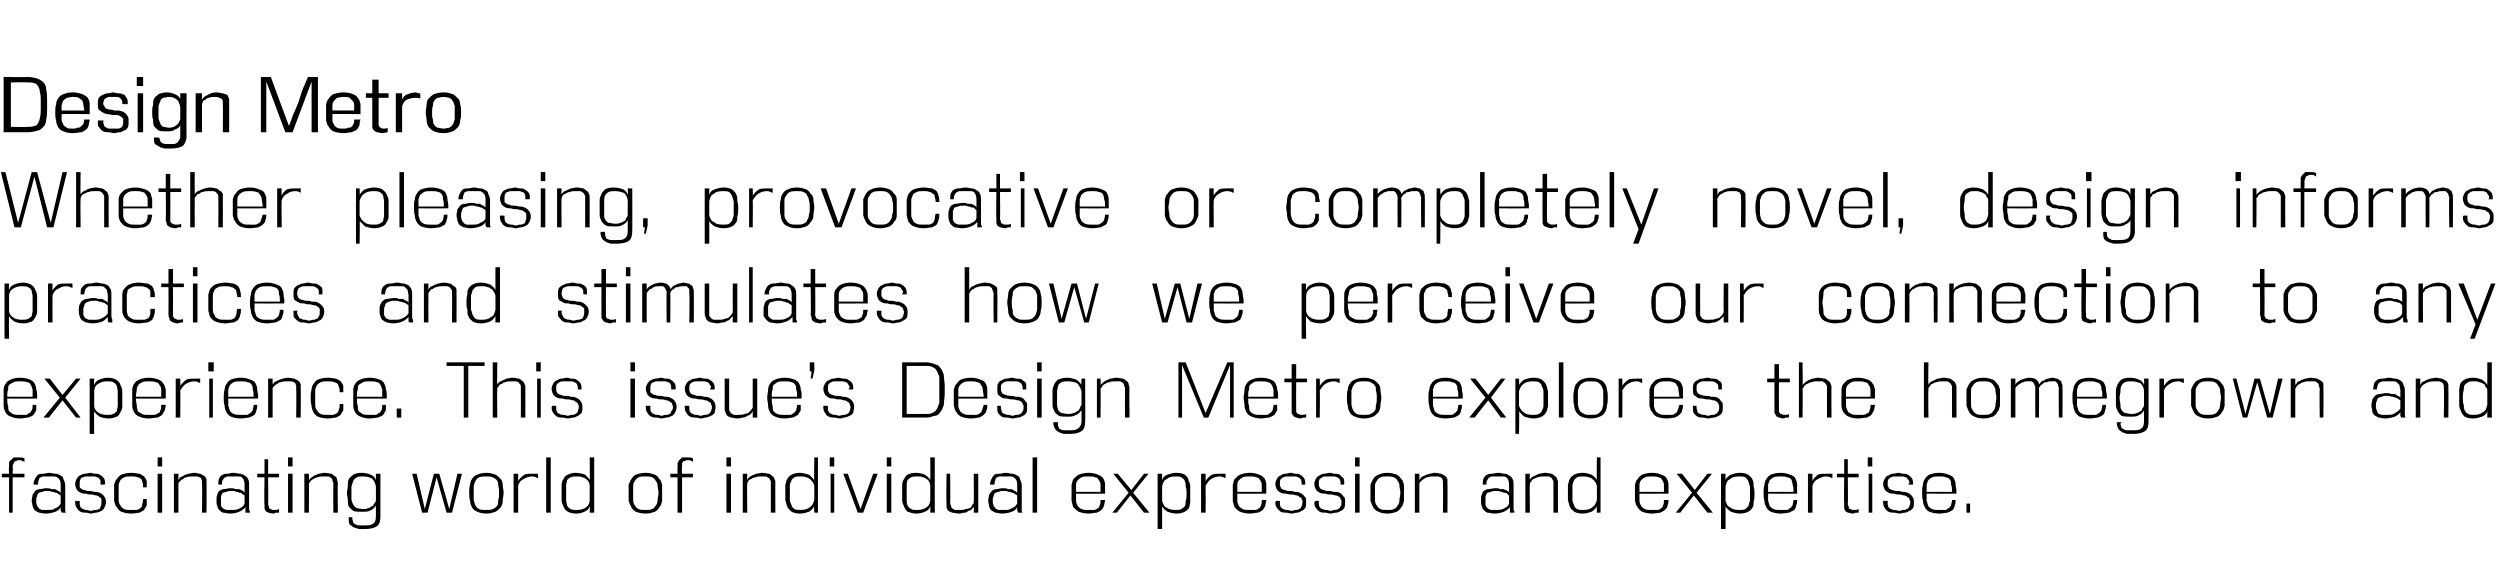
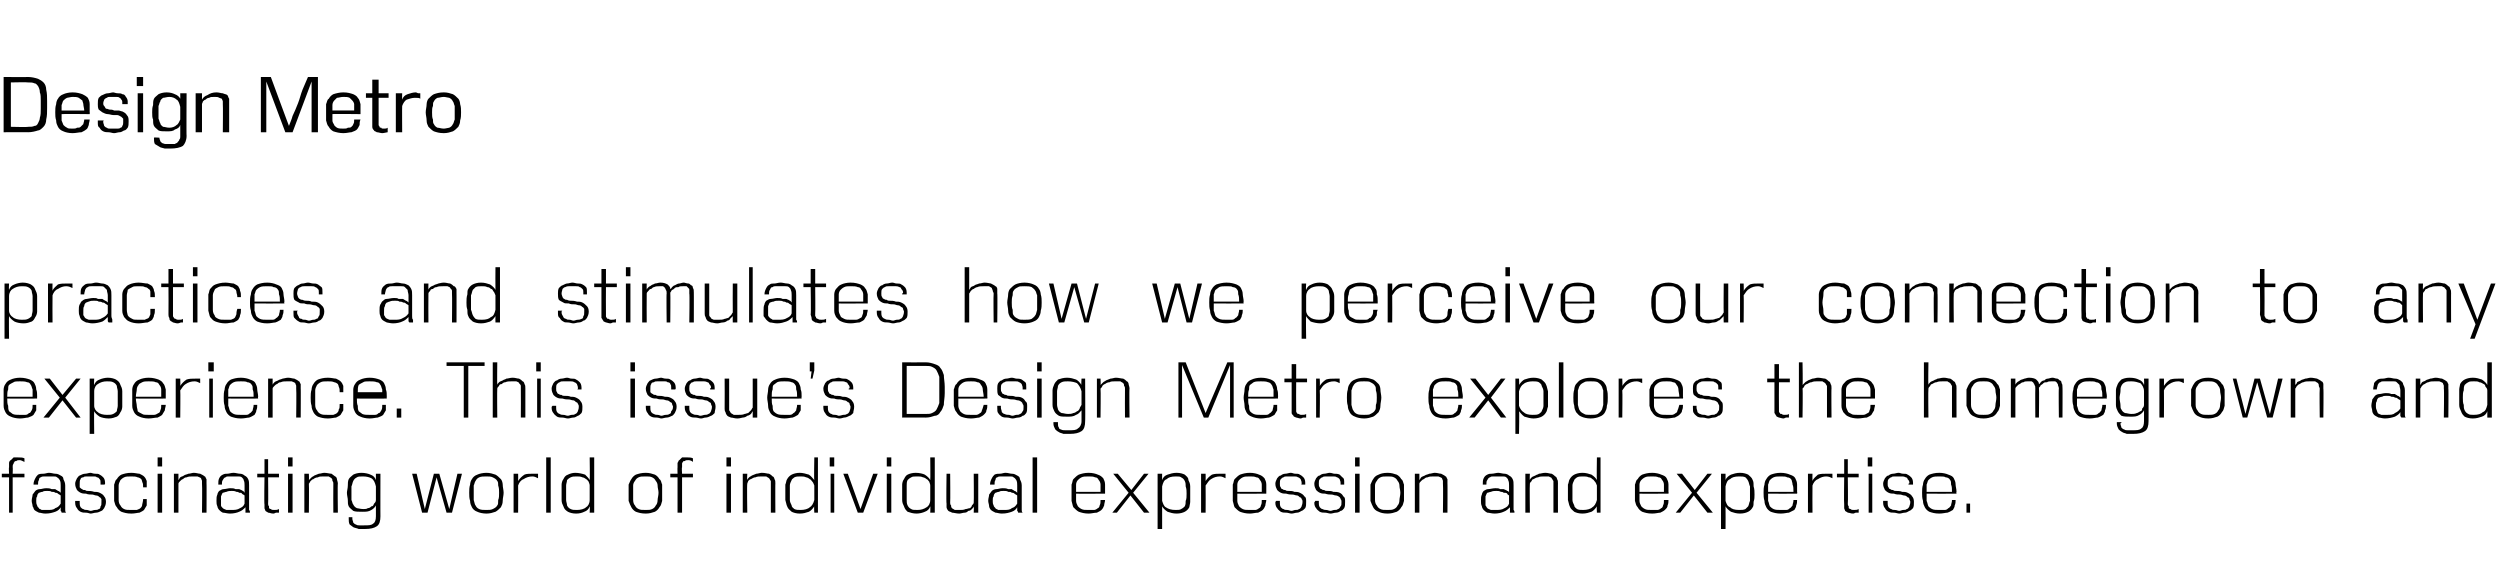
<svg xmlns="http://www.w3.org/2000/svg" version="1.1" width="276px" height="61.9px" viewBox="0 0 276 61.9">
  <desc>Design Metro Whether pleasing, provocative or completely novel, design informs practices and stimulates how we percei</desc>
  <defs />
  <g id="Polygon115544">
    <path d="m1 56.6l0-3.9l-.8 0l0-.4l.8 0c0 0-.04-.73 0-.7c0-.2 0-.4 0-.5c0-.1.1-.3.2-.3c.1-.1.2-.2.3-.3c.2 0 .3 0 .5 0c.3 0 .5 0 .7.1c0 0 0 .4 0 .4c-.2-.1-.4-.2-.5-.2c-.2 0-.3 0-.4.1c-.1 0-.2 0-.2.1c-.1.1-.1.1-.1.2c-.1.1-.1.2-.1.4c.03-.04 0 .7 0 .7l1.3 0l0 .4l-1.3 0l0 3.9l-.4 0zm5.8 0c0-.1 0-.1-.1-.2c0-.2 0-.3 0-.4c-.1.2-.3.4-.6.5c-.3.1-.6.2-1.1.2c-.3 0-.5-.1-.7-.1c-.2-.1-.4-.2-.5-.3c-.1-.1-.1-.3-.2-.4c0-.2-.1-.4-.1-.6c0-.3.1-.5.1-.7c.1-.1.2-.3.3-.4c.1-.1.3-.2.5-.2c.2 0 .4-.1.7-.1c.2 0 .4 0 .6.1c.1 0 .3 0 .4 0c.1.1.2.1.3.2c.1 0 .2.1.3.2c0 0 0-.8 0-.8c0-.2 0-.4-.1-.6c-.1-.1-.1-.2-.3-.3c-.1-.1-.2-.1-.4-.1c-.1 0-.3 0-.5 0c-.2 0-.4 0-.5 0c-.1 0-.3 0-.4.1c-.1 0-.2.1-.2.3c-.1.1-.1.3-.1.5c0 0-.5 0-.5 0c0-.3.1-.5.2-.7c.1-.2.2-.3.3-.4c.2-.1.4-.1.6-.1c.2 0 .4-.1.6-.1c.3 0 .5.1.7.1c.3 0 .4.1.6.2c.2.1.3.2.3.4c.1.2.2.4.2.7c0 0 0 2.3 0 2.3c0 .2 0 .3 0 .4c0 .1 0 .2.1.3c0 0-.5 0-.5 0zm-.1-1.9c-.1-.1-.2-.1-.3-.2c-.1-.1-.2-.1-.3-.1c-.1-.1-.2-.1-.4-.1c-.1-.1-.3-.1-.5-.1c-.2 0-.4 0-.5.1c-.2 0-.3.1-.4.1c-.1.1-.2.2-.2.4c-.1.1-.1.3-.1.5c0 .2 0 .3.1.5c0 .1.1.2.2.3c0 .1.2.1.3.2c.2 0 .4 0 .6 0c.4 0 .7 0 .9-.2c.3-.1.4-.2.6-.5c0 0 0-.9 0-.9zm4.4-1.2c0 0 0 0 0-.1c0 0 0-.1 0-.1c0-.2 0-.3-.1-.4c-.1-.1-.1-.2-.3-.2c-.1-.1-.2-.1-.3-.1c-.2 0-.3 0-.4 0c-.2 0-.3 0-.4 0c-.2 0-.3 0-.4.1c-.2 0-.3.1-.3.2c-.1.1-.1.3-.1.5c0 .2 0 .3 0 .4c.1.1.2.2.3.2c0 .1.1.1.3.1c.1.1.2.1.3.1c.2 0 .4 0 .7.1c.2 0 .4 0 .6.1c.2.1.4.2.5.4c.1.1.2.3.2.6c0 .3-.1.5-.2.7c-.1.1-.2.3-.3.3c-.2.1-.4.2-.6.2c-.2 0-.4.1-.6.1c-.1 0-.3-.1-.5-.1c-.2 0-.4 0-.6-.1c-.2-.1-.3-.2-.4-.4c-.1-.1-.2-.3-.2-.6c0-.1 0-.1 0-.2c0 0 .5 0 .5 0c0 0 0 .1 0 .2c0 .2 0 .3.1.5c.1.1.2.2.3.2c.1.1.3.1.4.1c.1 0 .3.1.4.1c.2 0 .3-.1.5-.1c.1 0 .3 0 .4-.1c.1 0 .2-.1.2-.3c.1-.1.1-.2.1-.5c0-.1 0-.2 0-.3c-.1-.1-.1-.2-.2-.2c-.1-.1-.2-.2-.4-.2c-.1 0-.3-.1-.4-.1c-.2 0-.5 0-.7-.1c-.2 0-.4 0-.6-.1c-.2-.1-.3-.2-.4-.3c-.1-.2-.2-.4-.2-.7c0-.2.1-.4.2-.6c.1-.1.2-.3.3-.3c.2-.1.4-.2.6-.2c.2 0 .4-.1.6-.1c.1 0 .3.1.5.1c.2 0 .4 0 .5.1c.2.1.3.2.4.3c.1.1.2.3.2.6c0 0 0 0 0 .1c0 .1-.1.1-.1.1c0 0-.4 0-.4 0zm5.1 1.6c0 .3 0 .5 0 .7c-.1.2-.2.3-.3.5c-.1.1-.3.2-.5.3c-.2 0-.5.1-.9.1c-.5 0-.8-.1-1.1-.2c-.2-.1-.4-.3-.5-.5c-.2-.2-.2-.4-.3-.7c0-.3 0-.6 0-.9c0-.3 0-.6 0-.9c.1-.2.1-.5.3-.6c.1-.2.3-.4.5-.5c.3-.1.6-.2 1.1-.2c.4 0 .7.1.9.1c.2.1.4.2.5.3c.2.2.2.3.3.5c0 .2 0 .4 0 .7c0 0-.4 0-.4 0c0-.3 0-.4-.1-.6c0-.1-.1-.3-.1-.3c-.1-.1-.3-.2-.4-.2c-.2-.1-.4-.1-.7-.1c-.4 0-.6 0-.8.1c-.2.1-.3.2-.4.3c-.1.2-.2.4-.2.6c0 .2 0 .5 0 .8c0 .3 0 .6 0 .8c0 .3.1.5.2.6c.1.2.2.3.4.4c.2.1.4.1.8.1c.2 0 .4 0 .6 0c.2-.1.3-.1.4-.2c.1-.1.2-.2.2-.4c0-.1.1-.3.1-.6c0 0 .4 0 .4 0zm1.2 1.5l0-4.3l.5 0l0 4.3l-.5 0zm0-5.1l0-1l.5 0l0 1l-.5 0zm4.9 5.1c0 0 .04-3.16 0-3.2c0-.1 0-.2 0-.3c0-.1-.1-.2-.1-.3c-.1-.1-.2-.1-.4-.2c-.1 0-.3 0-.5 0c-.3 0-.5 0-.7.1c-.2 0-.3.1-.4.2c-.1 0-.2.1-.3.2c-.1.1-.2.2-.2.3c0 .04 0 3.2 0 3.2l-.5 0l0-4.3l.5 0c0 0 0 .7 0 .7c.1-.1.1-.2.2-.3c.1-.1.3-.1.4-.2c.1-.1.3-.1.5-.2c.2 0 .4-.1.6-.1c.3 0 .5.1.7.1c.2.1.4.2.5.3c.1 0 .1.2.2.3c0 .1 0 .3 0 .5c.02-.05 0 3.2 0 3.2l-.5 0zm4.8 0c0-.1 0-.1 0-.2c0-.2 0-.3 0-.4c-.2.2-.4.4-.7.5c-.2.1-.6.2-1 .2c-.3 0-.6-.1-.8-.1c-.2-.1-.3-.2-.4-.3c-.1-.1-.2-.3-.2-.4c-.1-.2-.1-.4-.1-.6c0-.3 0-.5.1-.7c0-.1.1-.3.2-.4c.2-.1.3-.2.5-.2c.2 0 .5-.1.7-.1c.3 0 .4 0 .6.1c.2 0 .3 0 .4 0c.2.1.3.1.4.2c.1 0 .1.1.2.2c0 0 0-.8 0-.8c0-.2 0-.4-.1-.6c0-.1-.1-.2-.2-.3c-.1-.1-.3-.1-.4-.1c-.2 0-.4 0-.6 0c-.2 0-.3 0-.5 0c-.1 0-.2 0-.3.1c-.1 0-.2.1-.3.3c-.1.1-.1.3-.1.5c0 0-.4 0-.4 0c0-.3 0-.5.1-.7c.1-.2.2-.3.4-.4c.2-.1.3-.1.5-.1c.2 0 .4-.1.7-.1c.2 0 .5.1.7.1c.2 0 .4.1.5.2c.2.1.3.2.4.4c.1.2.1.4.1.7c0 0 0 2.3 0 2.3c0 .2 0 .3 0 .4c.1.1.1.2.1.3c0 0-.5 0-.5 0zm-.1-1.9c-.1-.1-.2-.1-.3-.2c0-.1-.1-.1-.3-.1c-.1-.1-.2-.1-.3-.1c-.2-.1-.3-.1-.5-.1c-.2 0-.4 0-.6.1c-.1 0-.3.1-.4.1c-.1.1-.1.2-.2.4c0 .1 0 .3 0 .5c0 .2 0 .3 0 .5c0 .1.1.2.2.3c.1.1.2.1.4.2c.1 0 .3 0 .5 0c.4 0 .7 0 1-.2c.2-.1.4-.2.5-.5c0 0 0-.9 0-.9zm3.8 1.9c-.1 0-.2 0-.3 0c-.1 0-.2.1-.3.1c-.3 0-.4-.1-.6-.1c-.1-.1-.2-.1-.3-.2c0-.1-.1-.2-.1-.3c0-.1 0-.3 0-.4c-.05-.01 0-3 0-3l-.8 0l0-.4l.8 0l0-1.6l.4 0l0 1.6l1.2 0l0 .4l-1.2 0c0 0 .03 2.9 0 2.9c0 .1 0 .2.1.3c0 .1 0 .1 0 .2c.1.1.2.1.2.1c.1.1.2.1.4.1c.2 0 .3 0 .5-.1c0 0 0 .4 0 .4zm1 0l0-4.3l.5 0l0 4.3l-.5 0zm0-5.1l0-1l.5 0l0 1l-.5 0zm5 5.1c0 0-.02-3.16 0-3.2c0-.1 0-.2-.1-.3c0-.1 0-.2-.1-.3c-.1-.1-.2-.1-.3-.2c-.2 0-.3 0-.6 0c-.2 0-.5 0-.6.1c-.2 0-.4.1-.5.2c-.1 0-.2.1-.3.2c-.1.1-.1.2-.2.3c.03.04 0 3.2 0 3.2l-.5 0l0-4.3l.5 0c0 0 .03.7 0 .7c.1-.1.2-.2.3-.3c.1-.1.2-.1.3-.2c.2-.1.3-.1.5-.2c.2 0 .4-.1.6-.1c.3 0 .6.1.8.1c.1.1.3.2.4.3c.1 0 .2.2.2.3c0 .1.1.3.1.5c-.04-.05 0 3.2 0 3.2l-.5 0zm4.7-.8c-.1.2-.3.4-.5.5c-.3.2-.6.2-1 .2c-.4 0-.8 0-1-.1c-.2-.2-.4-.3-.5-.5c-.1-.2-.1-.4-.1-.7c0-.2-.1-.5-.1-.8c0-.2.1-.5.1-.8c0-.2 0-.5.1-.7c.1-.2.3-.3.5-.5c.2-.1.5-.2.9-.2c.4 0 .8.1 1 .2c.3.1.5.3.6.6c.01-.01 0-.7 0-.7l.5 0c0 0-.01 4.74 0 4.7c0 .5-.1.9-.4 1.1c-.3.2-.7.3-1.3.3c-.3 0-.5 0-.7 0c-.2-.1-.4-.1-.6-.2c-.1-.1-.3-.2-.4-.3c-.1-.2-.1-.4-.1-.6c0 0 0-.1 0-.1c0 0 0 0 0-.1c0 0 .4 0 .4 0c0 .1 0 .1 0 .1c0 0 0 0 0 .1c0 .1.1.3.1.4c.1.1.2.2.3.2c.1.1.3.1.4.1c.2 0 .3 0 .5 0c.5 0 .8 0 1-.2c.2-.1.3-.4.3-.8c0 0 0-1.2 0-1.2zm0-2.1c-.1-.4-.2-.7-.5-.9c-.2-.1-.5-.2-.9-.2c-.3 0-.6 0-.7.1c-.2.1-.3.2-.4.4c-.1.2-.1.4-.2.6c0 .2 0 .5 0 .7c0 .3 0 .6 0 .8c.1.2.1.4.2.5c.1.2.2.3.4.4c.1 0 .4.1.7.1c.2 0 .4 0 .5-.1c.2 0 .3-.1.4-.2c.2 0 .2-.1.3-.3c.1-.1.2-.2.2-.4c0 0 0-1.5 0-1.5zm7.8 2.9l-1.1-3.9l-1 3.9l-.6 0l-1.1-4.3l.5 0l.9 3.9l1-3.9l.6 0l1.1 3.9l.9-3.9l.5 0l-1.1 4.3l-.6 0zm4.4.1c-.4 0-.8-.1-1-.2c-.3-.1-.5-.3-.6-.5c-.1-.2-.2-.4-.2-.7c-.1-.3-.1-.6-.1-.9c0-.3 0-.6.1-.9c0-.2.1-.5.2-.6c.1-.2.3-.4.6-.5c.2-.1.6-.2 1-.2c.4 0 .7.1 1 .2c.2.1.4.3.6.5c.1.1.2.4.2.6c0 .3.1.6.1.9c0 .3-.1.6-.1.9c0 .3-.1.5-.2.7c-.2.2-.4.4-.6.5c-.3.1-.6.2-1 .2zm0-.4c.3 0 .5 0 .7-.1c.2-.1.4-.2.5-.4c.1-.1.1-.3.1-.6c.1-.2.1-.5.1-.8c0-.3 0-.5-.1-.8c0-.2 0-.4-.1-.5c-.1-.2-.3-.3-.5-.4c-.2-.1-.4-.1-.7-.1c-.3 0-.6 0-.8.1c-.2.1-.3.2-.4.4c-.1.1-.1.3-.2.5c0 .3 0 .5 0 .8c0 .3 0 .6 0 .8c.1.3.1.5.2.6c.1.2.2.3.4.4c.2.1.5.1.8.1zm3 .3l0-4.3l.5 0c0 0 .02.76 0 .8c.2-.3.4-.5.7-.7c.2-.1.6-.1.9-.1c.2 0 .3 0 .4 0c0 0 .1 0 .2 0c0 0 0 .5 0 .5c-.2-.1-.4-.2-.6-.2c-.4 0-.7.1-1 .3c-.3.1-.5.4-.6.7c.02 0 0 3 0 3l-.5 0zm3.6 0l0-6.1l.5 0l0 6.1l-.5 0zm4.8 0c0 0 .04-.7 0-.7c-.1.3-.3.5-.6.6c-.2.1-.5.2-.9.2c-.4 0-.7-.1-.9-.2c-.3-.2-.4-.3-.5-.6c-.1-.2-.2-.4-.2-.7c0-.3 0-.5 0-.8c0-.3 0-.6 0-.9c0-.2.1-.5.2-.6c.1-.2.2-.4.5-.5c.2-.1.5-.2.8-.2c.4 0 .8.1 1.1.2c.2.2.4.4.5.6c.04.01 0-2.5 0-2.5l.5 0l0 6.1l-.5 0zm0-3c0-.2-.1-.3-.1-.4c-.1-.1-.2-.3-.3-.3c-.1-.1-.3-.2-.4-.2c-.2-.1-.4-.1-.6-.1c-.3 0-.5 0-.7.1c-.2.1-.3.2-.4.3c0 .2-.1.4-.1.6c0 .2 0 .5 0 .8c0 .3 0 .6 0 .8c0 .2.1.4.1.6c.1.2.2.3.4.4c.2.1.4.1.7.1c.4 0 .8-.1 1-.3c.2-.1.4-.4.4-.8c0 0 0-1.6 0-1.6zm6.2 3.1c-.5 0-.8-.1-1.1-.2c-.2-.1-.4-.3-.5-.5c-.1-.2-.2-.4-.3-.7c0-.3 0-.6 0-.9c0-.3 0-.6 0-.9c.1-.2.2-.5.3-.6c.1-.2.3-.4.5-.5c.3-.1.6-.2 1.1-.2c.4 0 .7.1 1 .2c.2.1.4.3.5.5c.2.1.2.4.3.6c0 .3 0 .6 0 .9c0 .3 0 .6 0 .9c-.1.3-.1.5-.3.7c-.1.2-.3.4-.5.5c-.3.1-.6.2-1 .2zm0-.4c.3 0 .5 0 .7-.1c.2-.1.3-.2.4-.4c.1-.1.2-.3.2-.6c0-.2.1-.5.1-.8c0-.3-.1-.5-.1-.8c0-.2-.1-.4-.2-.5c-.1-.2-.2-.3-.4-.4c-.2-.1-.4-.1-.7-.1c-.4 0-.6 0-.8.1c-.2.1-.3.2-.4.4c-.1.1-.2.3-.2.5c0 .3 0 .5 0 .8c0 .3 0 .6 0 .8c0 .3.1.5.2.6c.1.2.2.3.4.4c.2.1.4.1.8.1zm3.5.3l0-3.9l-.8 0l0-.4l.8 0c0 0-.02-.73 0-.7c0-.2 0-.4 0-.5c.1-.1.1-.3.2-.3c.1-.1.2-.2.3-.3c.2 0 .4 0 .6 0c.2 0 .4 0 .6.1c0 0 0 .4 0 .4c-.1-.1-.3-.2-.5-.2c-.2 0-.3 0-.4.1c-.1 0-.2 0-.2.1c-.1.1-.1.1-.1.2c0 .1 0 .2 0 .4c-.05-.04 0 .7 0 .7l1.2 0l0 .4l-1.2 0l0 3.9l-.5 0zm5.4 0l0-4.3l.5 0l0 4.3l-.5 0zm0-5.1l0-1l.5 0l0 1l-.5 0zm4.9 5.1c0 0 0-3.16 0-3.2c0-.1 0-.2 0-.3c-.1-.1-.1-.2-.2-.3c-.1-.1-.2-.1-.3-.2c-.1 0-.3 0-.5 0c-.3 0-.5 0-.7.1c-.2 0-.3.1-.5.2c-.1 0-.2.1-.3.2c0 .1-.1.2-.1.3c-.05.04 0 3.2 0 3.2l-.5 0l0-4.3l.5 0c0 0-.04.7 0 .7c0-.1.1-.2.2-.3c.1-.1.2-.1.3-.2c.2-.1.3-.1.5-.2c.2 0 .4-.1.6-.1c.4 0 .6.1.8.1c.2.1.3.2.4.3c.1 0 .2.2.2.3c.1.1.1.3.1.5c-.02-.05 0 3.2 0 3.2l-.5 0zm4.8 0c0 0-.05-.7 0-.7c-.2.3-.4.5-.6.6c-.3.1-.6.2-1 .2c-.4 0-.7-.1-.9-.2c-.2-.2-.4-.3-.5-.6c-.1-.2-.1-.4-.2-.7c0-.3 0-.5 0-.8c0-.3 0-.6 0-.9c.1-.2.1-.5.2-.6c.1-.2.3-.4.5-.5c.2-.1.5-.2.9-.2c.3 0 .7.1 1 .2c.3.2.4.4.6.6c-.05.01 0-2.5 0-2.5l.4 0l0 6.1l-.4 0zm0-3c-.1-.2-.1-.3-.2-.4c-.1-.1-.2-.3-.3-.3c-.1-.1-.3-.2-.4-.2c-.2-.1-.4-.1-.6-.1c-.3 0-.5 0-.7.1c-.1.1-.3.2-.3.3c-.1.2-.2.4-.2.6c0 .2 0 .5 0 .8c0 .3 0 .6 0 .8c0 .2.1.4.2.6c0 .2.2.3.3.4c.2.1.4.1.7.1c.4 0 .8-.1 1-.3c.2-.1.4-.4.5-.8c0 0 0-1.6 0-1.6zm1.8 3l0-4.3l.4 0l0 4.3l-.4 0zm-.1-5.1l0-1l.5 0l0 1l-.5 0zm3.1 5.1l-1.6-4.3l.5 0l1.4 3.9l1.4-3.9l.5 0l-1.6 4.3l-.6 0zm3.2 0l0-4.3l.5 0l0 4.3l-.5 0zm0-5.1l0-1l.5 0l0 1l-.5 0zm4.8 5.1c0 0 .03-.7 0-.7c-.1.3-.3.5-.6.6c-.2.1-.6.2-.9.2c-.4 0-.7-.1-1-.2c-.2-.2-.3-.3-.4-.6c-.1-.2-.2-.4-.2-.7c0-.3 0-.5 0-.8c0-.3 0-.6 0-.9c0-.2.1-.5.2-.6c.1-.2.2-.4.4-.5c.2-.1.5-.2.9-.2c.4 0 .8.1 1 .2c.3.2.5.4.6.6c.03.01 0-2.5 0-2.5l.5 0l0 6.1l-.5 0zm0-3c0-.2-.1-.3-.1-.4c-.1-.1-.2-.3-.3-.3c-.1-.1-.3-.2-.4-.2c-.2-.1-.4-.1-.6-.1c-.3 0-.6 0-.7.1c-.2.1-.3.2-.4.3c-.1.2-.1.4-.1.6c0 .2 0 .5 0 .8c0 .3 0 .6 0 .8c0 .2 0 .4.1.6c.1.2.2.3.4.4c.1.1.4.1.7.1c.4 0 .7-.1 1-.3c.2-.1.4-.4.4-.8c0 0 0-1.6 0-1.6zm4.8 3c0 0 .03-.69 0-.7c0 .1-.1.2-.2.3c-.1.1-.2.2-.4.2c-.1.1-.2.2-.4.2c-.2 0-.4.1-.6.1c-.3 0-.6-.1-.8-.1c-.1-.1-.3-.1-.4-.2c-.1-.1-.2-.3-.2-.4c0-.1 0-.3 0-.4c-.05-.04 0-3.3 0-3.3l.4 0c0 0 .03 3.17 0 3.2c0 .1 0 .2.1.3c0 .1 0 .2.1.3c.1.1.2.1.3.2c.2 0 .3 0 .6 0c.2 0 .4 0 .6-.1c.2 0 .3-.1.5-.1c.1-.1.2-.2.2-.3c.1-.1.2-.2.2-.3c.03-.03 0-3.2 0-3.2l.5 0l0 4.3l-.5 0zm4.9 0c0-.1 0-.1-.1-.2c0-.2 0-.3 0-.4c-.1.2-.3.4-.6.5c-.3.1-.6.2-1.1.2c-.3 0-.5-.1-.7-.1c-.2-.1-.4-.2-.5-.3c-.1-.1-.2-.3-.2-.4c0-.2-.1-.4-.1-.6c0-.3.1-.5.1-.7c.1-.1.2-.3.3-.4c.1-.1.3-.2.5-.2c.2 0 .4-.1.7-.1c.2 0 .4 0 .6.1c.1 0 .3 0 .4 0c.1.1.2.1.3.2c.1 0 .2.1.3.2c0 0 0-.8 0-.8c0-.2 0-.4-.1-.6c-.1-.1-.1-.2-.3-.3c-.1-.1-.2-.1-.4-.1c-.1 0-.3 0-.5 0c-.2 0-.4 0-.5 0c-.1 0-.3 0-.4.1c-.1 0-.2.1-.2.3c-.1.1-.1.3-.1.5c0 0-.5 0-.5 0c0-.3.1-.5.2-.7c.1-.2.2-.3.3-.4c.2-.1.4-.1.6-.1c.2 0 .4-.1.6-.1c.3 0 .5.1.7.1c.3 0 .4.1.6.2c.2.1.3.2.3.4c.1.2.2.4.2.7c0 0 0 2.3 0 2.3c0 .2 0 .3 0 .4c0 .1 0 .2.1.3c0 0-.5 0-.5 0zm-.1-1.9c-.1-.1-.2-.1-.3-.2c-.1-.1-.2-.1-.3-.1c-.1-.1-.2-.1-.4-.1c-.1-.1-.3-.1-.5-.1c-.2 0-.4 0-.5.1c-.2 0-.3.1-.4.1c-.1.1-.2.2-.2.4c-.1.1-.1.3-.1.5c0 .2 0 .3.1.5c0 .1.1.2.2.3c0 .1.2.1.3.2c.2 0 .4 0 .6 0c.4 0 .7 0 .9-.2c.3-.1.4-.2.6-.5c0 0 0-.9 0-.9zm1.7 1.9l0-6.1l.5 0l0 6.1l-.5 0zm8-1.4c0 .2-.1.4-.1.6c-.1.2-.1.3-.3.5c-.1.1-.3.2-.5.3c-.3 0-.6.1-.9.1c-.5 0-.8-.1-1.1-.2c-.2-.1-.4-.3-.6-.5c-.1-.2-.1-.4-.2-.7c0-.3 0-.6 0-.9c0-.3 0-.6 0-.9c.1-.2.1-.5.2-.6c.2-.2.4-.4.6-.5c.3-.1.6-.2 1.1-.2c.4 0 .8.1 1 .2c.3.1.4.2.6.4c.1.2.2.4.2.7c0 .2 0 .5 0 .8c.01.04 0 .2 0 .2c0 0-3.23.02-3.2 0c0 .3 0 .6 0 .8c0 .2.1.4.2.6c.1.1.2.2.4.3c.2.1.4.1.8.1c.2 0 .4 0 .6 0c.1 0 .3-.1.4-.2c.1 0 .2-.2.2-.3c.1-.2.1-.3.1-.6c0 0 .5 0 .5 0zm-.5-.9c0-.3 0-.6 0-.8c0-.2-.1-.4-.2-.5c-.1-.2-.2-.3-.4-.3c-.2-.1-.4-.1-.7-.1c-.4 0-.6 0-.8.1c-.2.1-.3.2-.4.3c-.1.1-.2.3-.2.5c0 .2 0 .5 0 .8c0 0 2.7 0 2.7 0zm4.8 2.3l-1.5-1.9l-1.5 1.9l-.5 0l1.8-2.2l-1.7-2.1l.5 0l1.5 1.8l1.4-1.8l.5 0l-1.7 2.1l1.8 2.2l-.6 0zm1.5 1.8l0-6.1l.5 0c0 0-.01.71 0 .7c.1-.3.3-.5.6-.6c.3-.1.6-.2 1-.2c.4 0 .7.1.9.2c.2.2.4.3.4.6c.1.2.2.4.2.7c0 .3 0 .6 0 .9c0 .3 0 .5 0 .8c0 .2-.1.5-.1.6c-.1.2-.3.4-.5.5c-.2.1-.5.2-.9.2c-.4 0-.7-.1-1-.2c-.3-.2-.5-.4-.6-.6c0 0 0 2.5 0 2.5l-.5 0zm.5-3.1c.1.3.2.6.4.7c.3.2.6.3 1.1.3c.2 0 .5 0 .6-.1c.2-.1.3-.2.4-.3c.1-.2.1-.4.1-.6c.1-.2.1-.5.1-.8c0-.3 0-.5-.1-.8c0-.2 0-.4-.1-.6c-.1-.2-.2-.3-.4-.4c-.1-.1-.3-.1-.6-.1c-.5 0-.8.1-1 .3c-.3.1-.4.4-.5.8c0 0 0 1.6 0 1.6zm4.3 1.3l0-4.3l.5 0c0 0 .02.76 0 .8c.2-.3.4-.5.7-.7c.3-.1.6-.1.9-.1c.2 0 .3 0 .4 0c0 0 .1 0 .2 0c0 0 0 .5 0 .5c-.2-.1-.4-.2-.6-.2c-.4 0-.7.1-1 .3c-.2.1-.4.4-.6.7c.02 0 0 3 0 3l-.5 0zm7.2-1.4c0 .2-.1.4-.1.6c-.1.2-.1.3-.3.5c-.1.1-.3.2-.5.3c-.3 0-.6.1-.9.1c-.5 0-.8-.1-1.1-.2c-.2-.1-.4-.3-.6-.5c-.1-.2-.1-.4-.2-.7c0-.3 0-.6 0-.9c0-.3 0-.6 0-.9c.1-.2.1-.5.2-.6c.2-.2.4-.4.6-.5c.3-.1.6-.2 1.1-.2c.4 0 .8.1 1 .2c.3.1.4.2.6.4c.1.2.2.4.2.7c0 .2 0 .5 0 .8c.01.04 0 .2 0 .2c0 0-3.23.02-3.2 0c0 .3 0 .6 0 .8c0 .2.1.4.2.6c.1.1.2.2.4.3c.2.1.4.1.8.1c.2 0 .4 0 .6 0c.1 0 .3-.1.4-.2c.1 0 .2-.2.2-.3c.1-.2.1-.3.1-.6c0 0 .5 0 .5 0zm-.5-.9c0-.3 0-.6 0-.8c0-.2-.1-.4-.2-.5c-.1-.2-.2-.3-.4-.3c-.2-.1-.4-.1-.7-.1c-.4 0-.6 0-.8.1c-.2.1-.3.2-.4.3c-.1.1-.2.3-.2.5c0 .2 0 .5 0 .8c0 0 2.7 0 2.7 0zm4.3-.8c.1 0 .1 0 .1-.1c0 0 0-.1 0-.1c0-.2-.1-.3-.1-.4c-.1-.1-.2-.2-.3-.2c-.1-.1-.3-.1-.4-.1c-.1 0-.3 0-.4 0c-.1 0-.3 0-.4 0c-.2 0-.3 0-.4.1c-.1 0-.2.1-.3.2c-.1.1-.1.3-.1.5c0 .2 0 .3.1.4c0 .1.1.2.2.2c.1.1.2.1.3.1c.1.1.2.1.4.1c.2 0 .4 0 .6.1c.2 0 .4 0 .6.1c.2.1.4.2.5.4c.2.1.2.3.2.6c0 .3 0 .5-.1.7c-.1.1-.3.3-.4.3c-.2.1-.3.2-.5.2c-.2 0-.4.1-.6.1c-.2 0-.4-.1-.6-.1c-.2 0-.4 0-.6-.1c-.1-.1-.3-.2-.4-.4c-.1-.1-.2-.3-.2-.6c0-.1 0-.1.1-.2c0 0 .4 0 .4 0c0 0 0 .1 0 .2c0 .2 0 .3.1.5c.1.1.2.2.3.2c.1.1.3.1.4.1c.2 0 .3.1.5.1c.1 0 .3-.1.4-.1c.2 0 .3 0 .4-.1c.1 0 .2-.1.3-.3c0-.1.1-.2.1-.5c0-.1 0-.2-.1-.3c0-.1-.1-.2-.2-.2c-.1-.1-.2-.2-.3-.2c-.2 0-.3-.1-.5-.1c-.2 0-.4 0-.7-.1c-.2 0-.4 0-.6-.1c-.2-.1-.3-.2-.4-.3c-.1-.2-.2-.4-.2-.7c0-.2.1-.4.2-.6c.1-.1.2-.3.4-.3c.1-.1.3-.2.5-.2c.2 0 .4-.1.6-.1c.2 0 .3.1.5.1c.2 0 .4 0 .5.1c.2.1.3.2.4.3c.1.1.2.3.2.6c0 0 0 0 0 .1c0 .1 0 .1 0 .1c0 0-.5 0-.5 0zm4.4 0c0 0 0 0 0-.1c0 0 0-.1 0-.1c0-.2-.1-.3-.1-.4c-.1-.1-.2-.2-.3-.2c-.1-.1-.3-.1-.4-.1c-.1 0-.2 0-.4 0c-.1 0-.3 0-.4 0c-.2 0-.3 0-.4.1c-.1 0-.2.1-.3.2c-.1.1-.1.3-.1.5c0 .2 0 .3.1.4c0 .1.1.2.2.2c.1.1.2.1.3.1c.1.1.2.1.4.1c.2 0 .4 0 .6.1c.2 0 .5 0 .7.1c.2.1.3.2.4.4c.2.1.2.3.2.6c0 .3 0 .5-.1.7c-.1.1-.2.3-.4.3c-.1.1-.3.2-.5.2c-.2 0-.4.1-.6.1c-.2 0-.4-.1-.6-.1c-.2 0-.4 0-.6-.1c-.1-.1-.3-.2-.4-.4c-.1-.1-.2-.3-.2-.6c0-.1.1-.1.1-.2c0 0 .4 0 .4 0c0 0 0 .1 0 .2c0 .2 0 .3.1.5c.1.1.2.2.3.2c.2.1.3.1.4.1c.2 0 .3.1.5.1c.1 0 .3-.1.4-.1c.2 0 .3 0 .4-.1c.1 0 .2-.1.3-.3c.1-.1.1-.2.1-.5c0-.1 0-.2-.1-.3c0-.1-.1-.2-.1-.2c-.1-.1-.3-.2-.4-.2c-.2 0-.3-.1-.5-.1c-.2 0-.4 0-.7-.1c-.2 0-.4 0-.6-.1c-.2-.1-.3-.2-.4-.3c-.1-.2-.2-.4-.2-.7c0-.2.1-.4.2-.6c.1-.1.2-.3.4-.3c.1-.1.3-.2.5-.2c.2 0 .4-.1.6-.1c.2 0 .4.1.5.1c.2 0 .4 0 .6.1c.1.1.2.2.3.3c.2.1.2.3.2.6c0 0 0 0 0 .1c0 .1 0 .1 0 .1c0 0-.4 0-.4 0zm1.6 3.1l0-4.3l.5 0l0 4.3l-.5 0zm0-5.1l0-1l.5 0l0 1l-.5 0zm3.6 5.2c-.5 0-.8-.1-1-.2c-.3-.1-.5-.3-.6-.5c-.1-.2-.2-.4-.3-.7c0-.3 0-.6 0-.9c0-.3 0-.6 0-.9c.1-.2.2-.5.3-.6c.1-.2.3-.4.6-.5c.2-.1.5-.2 1-.2c.4 0 .7.1 1 .2c.2.1.4.3.5.5c.2.1.2.4.3.6c0 .3 0 .6 0 .9c0 .3 0 .6 0 .9c-.1.3-.1.5-.3.7c-.1.2-.3.4-.5.5c-.3.1-.6.2-1 .2zm0-.4c.3 0 .5 0 .7-.1c.2-.1.3-.2.4-.4c.1-.1.2-.3.2-.6c0-.2.1-.5.1-.8c0-.3-.1-.5-.1-.8c0-.2-.1-.4-.2-.5c-.1-.2-.2-.3-.4-.4c-.2-.1-.4-.1-.7-.1c-.4 0-.6 0-.8.1c-.2.1-.3.2-.4.4c-.1.1-.2.3-.2.5c0 .3 0 .5 0 .8c0 .3 0 .6 0 .8c0 .3.1.5.2.6c.1.2.2.3.4.4c.2.1.4.1.8.1zm6.1.3c0 0 .04-3.16 0-3.2c0-.1 0-.2 0-.3c0-.1-.1-.2-.1-.3c-.1-.1-.2-.1-.4-.2c-.1 0-.3 0-.5 0c-.3 0-.5 0-.7.1c-.2 0-.3.1-.4.2c-.1 0-.2.1-.3.2c-.1.1-.2.2-.2.3c-.01.04 0 3.2 0 3.2l-.5 0l0-4.3l.5 0c0 0-.01.7 0 .7c.1-.1.1-.2.2-.3c.1-.1.2-.1.4-.2c.1-.1.3-.1.5-.2c.2 0 .4-.1.6-.1c.3 0 .5.1.7.1c.2.1.4.2.5.3c.1 0 .1.2.2.3c0 .1 0 .3 0 .5c.02-.05 0 3.2 0 3.2l-.5 0zm7.4 0c0-.1 0-.1 0-.2c0-.2 0-.3 0-.4c-.2.2-.4.4-.7.5c-.2.1-.6.2-1 .2c-.3 0-.6-.1-.8-.1c-.2-.1-.3-.2-.4-.3c-.1-.1-.2-.3-.2-.4c-.1-.2-.1-.4-.1-.6c0-.3 0-.5.1-.7c0-.1.1-.3.2-.4c.2-.1.3-.2.5-.2c.2 0 .5-.1.8-.1c.2 0 .4 0 .5.1c.2 0 .3 0 .4 0c.2.1.3.1.4.2c.1 0 .2.1.2.2c0 0 0-.8 0-.8c0-.2 0-.4-.1-.6c0-.1-.1-.2-.2-.3c-.1-.1-.3-.1-.4-.1c-.2 0-.4 0-.6 0c-.2 0-.3 0-.4 0c-.2 0-.3 0-.4.1c-.1 0-.2.1-.3.3c-.1.1-.1.3-.1.5c0 0-.4 0-.4 0c0-.3 0-.5.1-.7c.1-.2.2-.3.4-.4c.2-.1.3-.1.5-.1c.2 0 .5-.1.7-.1c.2 0 .5.1.7.1c.2 0 .4.1.5.2c.2.1.3.2.4.4c.1.2.1.4.1.7c0 0 0 2.3 0 2.3c0 .2 0 .3 0 .4c.1.1.1.2.1.3c0 0-.5 0-.5 0zm-.1-1.9c-.1-.1-.2-.1-.2-.2c-.1-.1-.2-.1-.4-.1c-.1-.1-.2-.1-.3-.1c-.2-.1-.3-.1-.5-.1c-.2 0-.4 0-.6.1c-.1 0-.3.1-.4.1c-.1.1-.1.2-.2.4c0 .1 0 .3 0 .5c0 .2 0 .3 0 .5c.1.1.1.2.2.3c.1.1.2.1.4.2c.1 0 .3 0 .5 0c.4 0 .7 0 1-.2c.2-.1.4-.2.5-.5c0 0 0-.9 0-.9zm4.9 1.9c0 0 .01-3.16 0-3.2c0-.1 0-.2 0-.3c-.1-.1-.1-.2-.2-.3c0-.1-.2-.1-.3-.2c-.1 0-.3 0-.5 0c-.3 0-.5 0-.7.1c-.2 0-.3.1-.5.2c-.1 0-.2.1-.2.2c-.1.1-.2.2-.2.3c-.04.04 0 3.2 0 3.2l-.5 0l0-4.3l.5 0c0 0-.04.7 0 .7c0-.1.1-.2.2-.3c.1-.1.2-.1.4-.2c.1-.1.3-.1.4-.2c.2 0 .4-.1.7-.1c.3 0 .5.1.7.1c.2.1.3.2.4.3c.1 0 .2.2.2.3c.1.1.1.3.1.5c-.01-.05 0 3.2 0 3.2l-.5 0zm4.8 0c0 0-.04-.7 0-.7c-.2.3-.4.5-.6.6c-.3.1-.6.2-1 .2c-.4 0-.7-.1-.9-.2c-.2-.2-.4-.3-.5-.6c-.1-.2-.1-.4-.2-.7c0-.3 0-.5 0-.8c0-.3 0-.6 0-.9c.1-.2.1-.5.2-.6c.1-.2.3-.4.5-.5c.2-.1.5-.2.9-.2c.4 0 .7.1 1 .2c.3.2.5.4.6.6c-.04.01 0-2.5 0-2.5l.4 0l0 6.1l-.4 0zm0-3c-.1-.2-.1-.3-.2-.4c-.1-.1-.2-.3-.3-.3c-.1-.1-.2-.2-.4-.2c-.2-.1-.4-.1-.6-.1c-.3 0-.5 0-.7.1c-.1.1-.3.2-.3.3c-.1.2-.2.4-.2.6c0 .2 0 .5 0 .8c0 .3 0 .6 0 .8c0 .2.1.4.2.6c0 .2.2.3.3.4c.2.1.4.1.7.1c.4 0 .8-.1 1-.3c.2-.1.4-.4.5-.8c0 0 0-1.6 0-1.6zm7.9 1.6c0 .2 0 .4-.1.6c0 .2-.1.3-.3.5c-.1.1-.3.2-.5.3c-.2 0-.5.1-.9.1c-.5 0-.8-.1-1.1-.2c-.2-.1-.4-.3-.5-.5c-.2-.2-.2-.4-.3-.7c0-.3 0-.6 0-.9c0-.3 0-.6 0-.9c.1-.2.1-.5.3-.6c.1-.2.3-.4.5-.5c.3-.1.6-.2 1.1-.2c.4 0 .8.1 1 .2c.3.1.5.2.6.4c.1.2.2.4.2.7c0 .2 0 .5 0 .8c.03.04 0 .2 0 .2c0 0-3.22.02-3.2 0c0 .3 0 .6 0 .8c0 .2.1.4.2.6c.1.1.2.2.4.3c.2.1.4.1.8.1c.2 0 .4 0 .6 0c.1 0 .3-.1.4-.2c.1 0 .2-.2.2-.3c.1-.2.1-.3.1-.6c0 0 .5 0 .5 0zm-.5-.9c0-.3 0-.6 0-.8c0-.2-.1-.4-.2-.5c-.1-.2-.2-.3-.4-.3c-.2-.1-.4-.1-.7-.1c-.4 0-.6 0-.8.1c-.2.1-.3.2-.4.3c-.1.1-.2.3-.2.5c0 .2 0 .5 0 .8c0 0 2.7 0 2.7 0zm4.8 2.3l-1.5-1.9l-1.5 1.9l-.5 0l1.8-2.2l-1.7-2.1l.6 0l1.4 1.8l1.4-1.8l.5 0l-1.7 2.1l1.8 2.2l-.6 0zm1.5 1.8l0-6.1l.5 0c0 0 .01.71 0 .7c.1-.3.4-.5.6-.6c.3-.1.6-.2 1-.2c.4 0 .7.1.9.2c.2.2.4.3.5.6c.1.2.1.4.1.7c.1.3.1.6.1.9c0 .3 0 .5-.1.8c0 .2 0 .5-.1.6c-.1.2-.3.4-.5.5c-.2.1-.5.2-.9.2c-.4 0-.7-.1-1-.2c-.3-.2-.5-.4-.6-.6c.02 0 0 2.5 0 2.5l-.5 0zm.5-3.1c.1.3.2.6.5.7c.2.2.5.3 1 .3c.3 0 .5 0 .7-.1c.1-.1.2-.2.3-.3c.1-.2.1-.4.2-.6c0-.2 0-.5 0-.8c0-.3 0-.5 0-.8c-.1-.2-.1-.4-.2-.6c-.1-.2-.2-.3-.3-.4c-.2-.1-.4-.1-.7-.1c-.5 0-.8.1-1 .3c-.3.1-.4.4-.5.8c0 0 0 1.6 0 1.6zm7.9-.1c0 .2 0 .4-.1.6c0 .2-.1.3-.2.5c-.2.1-.4.2-.6.3c-.2 0-.5.1-.9.1c-.5 0-.8-.1-1.1-.2c-.2-.1-.4-.3-.5-.5c-.1-.2-.2-.4-.2-.7c-.1-.3-.1-.6-.1-.9c0-.3 0-.6.1-.9c0-.2.1-.5.2-.6c.1-.2.3-.4.5-.5c.3-.1.6-.2 1.1-.2c.4 0 .8.1 1 .2c.3.1.5.2.6.4c.1.2.2.4.2.7c0 .2 0 .5 0 .8c.04.04 0 .2 0 .2c0 0-3.2.02-3.2 0c0 .3 0 .6 0 .8c.1.2.1.4.2.6c.1.1.2.2.4.3c.2.1.5.1.8.1c.2 0 .4 0 .6 0c.2 0 .3-.1.4-.2c.1 0 .2-.2.3-.3c0-.2.1-.3.1-.6c0 0 .4 0 .4 0zm-.4-.9c0-.3 0-.6-.1-.8c0-.2-.1-.4-.1-.5c-.1-.2-.3-.3-.5-.3c-.1-.1-.4-.1-.7-.1c-.3 0-.6 0-.8.1c-.2.1-.3.2-.4.3c-.1.1-.1.3-.2.5c0 .2 0 .5 0 .8c0 0 2.8 0 2.8 0zm1.6 2.3l0-4.3l.5 0c0 0-.02.76 0 .8c.1-.3.4-.5.6-.7c.3-.1.6-.1 1-.1c.1 0 .2 0 .3 0c.1 0 .2 0 .3 0c0 0 0 .5 0 .5c-.2-.1-.4-.2-.7-.2c-.3 0-.6.1-.9.3c-.3.1-.5.4-.6.7c-.02 0 0 3 0 3l-.5 0zm5.6 0c-.1 0-.2 0-.3 0c-.1 0-.2.1-.3.1c-.3 0-.4-.1-.6-.1c-.1-.1-.2-.1-.3-.2c0-.1-.1-.2-.1-.3c0-.1 0-.3 0-.4c-.04-.01 0-3 0-3l-.8 0l0-.4l.8 0l0-1.6l.4 0l0 1.6l1.2 0l0 .4l-1.2 0c0 0 .04 2.9 0 2.9c0 .1 0 .2.1.3c0 .1 0 .1 0 .2c.1.1.2.1.2.1c.1.1.2.1.4.1c.2 0 .3 0 .5-.1c0 0 0 .4 0 .4zm1.1 0l0-4.3l.4 0l0 4.3l-.4 0zm-.1-5.1l0-1l.5 0l0 1l-.5 0zm4.5 2c0 0 0 0 0-.1c.1 0 .1-.1.1-.1c0-.2-.1-.3-.2-.4c0-.1-.1-.2-.2-.2c-.2-.1-.3-.1-.4-.1c-.1 0-.3 0-.4 0c-.1 0-.3 0-.4 0c-.2 0-.3 0-.4.1c-.1 0-.2.1-.3.2c-.1.1-.1.3-.1.5c0 .2 0 .3.1.4c0 .1.1.2.2.2c.1.1.2.1.3.1c.1.1.2.1.3.1c.2 0 .5 0 .7.1c.2 0 .4 0 .6.1c.2.1.4.2.5.4c.1.1.2.3.2.6c0 .3 0 .5-.1.7c-.1.1-.3.3-.4.3c-.2.1-.3.2-.5.2c-.2 0-.4.1-.6.1c-.2 0-.4-.1-.6-.1c-.2 0-.4 0-.6-.1c-.2-.1-.3-.2-.4-.4c-.1-.1-.2-.3-.2-.6c0-.1 0-.1 0-.2c0 0 .5 0 .5 0c0 0 0 .1 0 .2c0 .2 0 .3.1.5c.1.1.2.2.3.2c.1.1.3.1.4.1c.2 0 .3.1.5.1c.1 0 .3-.1.4-.1c.2 0 .3 0 .4-.1c.1 0 .2-.1.3-.3c0-.1.1-.2.1-.5c0-.1-.1-.2-.1-.3c0-.1-.1-.2-.2-.2c-.1-.1-.2-.2-.4-.2c-.1 0-.3-.1-.4-.1c-.2 0-.5 0-.7-.1c-.2 0-.4 0-.6-.1c-.2-.1-.3-.2-.4-.3c-.1-.2-.2-.4-.2-.7c0-.2.1-.4.2-.6c.1-.1.2-.3.4-.3c.1-.1.3-.2.5-.2c.2 0 .4-.1.6-.1c.2 0 .3.1.5.1c.2 0 .4 0 .5.1c.2.1.3.2.4.3c.1.1.2.3.2.6c0 0 0 0 0 .1c0 .1 0 .1 0 .1c0 0-.5 0-.5 0zm5.2 1.7c0 .2 0 .4-.1.6c0 .2-.1.3-.2.5c-.2.1-.3.2-.6.3c-.2 0-.5.1-.9.1c-.5 0-.8-.1-1.1-.2c-.2-.1-.4-.3-.5-.5c-.1-.2-.2-.4-.2-.7c-.1-.3-.1-.6-.1-.9c0-.3 0-.6.1-.9c0-.2.1-.5.2-.6c.1-.2.3-.4.5-.5c.3-.1.6-.2 1.1-.2c.4 0 .8.1 1 .2c.3.1.5.2.6.4c.1.2.2.4.2.7c0 .2.1.5.1.8c-.04.04 0 .2 0 .2c0 0-3.29.02-3.3 0c0 .3 0 .6 0 .8c.1.2.1.4.2.6c.1.1.2.2.4.3c.2.1.5.1.8.1c.2 0 .4 0 .6 0c.2 0 .3-.1.4-.2c.1 0 .2-.2.3-.3c0-.2.1-.3.1-.6c0 0 .4 0 .4 0zm-.4-.9c0-.3 0-.6-.1-.8c0-.2 0-.4-.1-.5c-.1-.2-.3-.3-.5-.3c-.1-.1-.4-.1-.7-.1c-.3 0-.6 0-.8.1c-.2.1-.3.2-.4.3c-.1.1-.1.3-.2.5c0 .2 0 .5 0 .8c0 0 2.8 0 2.8 0zm1.6 2.3l0-1l.4 0l0 1l-.4 0z" stroke="none" fill="#000" />
  </g>
  <g id="Polygon115543">
-     <path d="m4 44.7c0 .2 0 .4 0 .6c-.1.2-.2.3-.3.5c-.1.1-.3.2-.6.3c-.2 0-.5.1-.9.1c-.4 0-.8-.1-1-.2c-.3-.1-.5-.3-.6-.5c-.1-.2-.2-.4-.2-.7c0-.3 0-.6 0-.9c0-.3 0-.6 0-.9c0-.2.1-.5.2-.6c.1-.2.3-.4.6-.5c.2-.1.6-.2 1-.2c.5 0 .8.1 1.1.2c.2.1.4.2.5.4c.1.2.2.4.2.7c.1.2.1.5.1.8c-.02.04 0 .2 0 .2c0 0-3.27.02-3.3 0c0 .3 0 .6.1.8c0 .2 0 .4.1.6c.1.1.3.2.4.3c.2.1.5.1.8.1c.3 0 .4 0 .6 0c.2 0 .3-.1.4-.2c.2 0 .2-.2.3-.3c.1-.2.1-.3.1-.6c0 0 .4 0 .4 0zm-.4-.9c0-.3 0-.6 0-.8c-.1-.2-.1-.4-.2-.5c-.1-.2-.2-.3-.4-.3c-.2-.1-.5-.1-.8-.1c-.3 0-.6 0-.7.1c-.2.1-.4.2-.5.3c-.1.1-.1.3-.1.5c-.1.2-.1.5-.1.8c0 0 2.8 0 2.8 0zm4.8 2.3l-1.5-1.9l-1.5 1.9l-.6 0l1.8-2.2l-1.7-2.1l.6 0l1.4 1.8l1.5-1.8l.5 0l-1.7 2.1l1.7 2.2l-.5 0zm1.5 1.8l0-6.1l.5 0c0 0-.04.71 0 .7c.1-.3.3-.5.6-.6c.2-.1.6-.2.9-.2c.4 0 .7.1.9.2c.3.2.4.3.5.6c.1.2.2.4.2.7c0 .3 0 .6 0 .9c0 .3 0 .5 0 .8c0 .2-.1.5-.2.6c-.1.2-.2.4-.4.5c-.3.1-.5.2-.9.2c-.4 0-.8-.1-1-.2c-.3-.2-.5-.4-.6-.6c-.03 0 0 2.5 0 2.5l-.5 0zm.5-3.1c0 .3.2.6.4.7c.2.2.6.3 1 .3c.3 0 .5 0 .7-.1c.2-.1.3-.2.4-.3c0-.2.1-.4.1-.6c0-.2 0-.5 0-.8c0-.3 0-.5 0-.8c0-.2-.1-.4-.1-.6c-.1-.2-.2-.3-.4-.4c-.2-.1-.4-.1-.7-.1c-.4 0-.7.1-1 .3c-.2.1-.4.4-.4.8c0 0 0 1.6 0 1.6zm7.9-.1c0 .2-.1.4-.1.6c-.1.2-.2.3-.3.5c-.1.1-.3.2-.5.3c-.3 0-.6.1-1 .1c-.4 0-.8-.1-1-.2c-.3-.1-.5-.3-.6-.5c-.1-.2-.2-.4-.2-.7c0-.3 0-.6 0-.9c0-.3 0-.6 0-.9c0-.2.1-.5.2-.6c.1-.2.3-.4.6-.5c.2-.1.6-.2 1-.2c.5 0 .8.1 1.1.2c.2.1.4.2.5.4c.2.2.2.4.3.7c0 .2 0 .5 0 .8c0 .04 0 .2 0 .2c0 0-3.25.02-3.3 0c0 .3.1.6.1.8c0 .2.1.4.1.6c.1.1.3.2.5.3c.1.1.4.1.7.1c.3 0 .5 0 .6 0c.2 0 .3-.1.5-.2c.1 0 .2-.2.2-.3c.1-.2.1-.3.1-.6c0 0 .5 0 .5 0zm-.5-.9c0-.3 0-.6 0-.8c0-.2-.1-.4-.2-.5c-.1-.2-.2-.3-.4-.3c-.2-.1-.4-.1-.8-.1c-.3 0-.5 0-.7.1c-.2.1-.4.2-.4.3c-.1.1-.2.3-.2.5c0 .2-.1.5-.1.8c0 0 2.8 0 2.8 0zm1.6 2.3l0-4.3l.5 0c0 0 .03.76 0 .8c.2-.3.4-.5.7-.7c.3-.1.6-.1 1-.1c.1 0 .2 0 .3 0c.1 0 .1 0 .2 0c0 0 0 .5 0 .5c-.2-.1-.4-.2-.6-.2c-.4 0-.7.1-1 .3c-.2.1-.4.4-.6.7c.03 0 0 3 0 3l-.5 0zm3.7 0l0-4.3l.4 0l0 4.3l-.4 0zm-.1-5.1l0-1l.6 0l0 1l-.6 0zm5.4 3.7c0 .2 0 .4-.1.6c0 .2-.1.3-.2.5c-.2.1-.3.2-.6.3c-.2 0-.5.1-.9.1c-.5 0-.8-.1-1.1-.2c-.2-.1-.4-.3-.5-.5c-.1-.2-.2-.4-.2-.7c-.1-.3-.1-.6-.1-.9c0-.3 0-.6.1-.9c0-.2.1-.5.2-.6c.1-.2.3-.4.5-.5c.3-.1.6-.2 1.1-.2c.4 0 .8.1 1 .2c.3.1.5.2.6.4c.1.2.2.4.2.7c0 .2.1.5.1.8c-.04.04 0 .2 0 .2c0 0-3.29.02-3.3 0c0 .3 0 .6 0 .8c.1.2.1.4.2.6c.1.1.2.2.4.3c.2.1.5.1.8.1c.2 0 .4 0 .6 0c.2 0 .3-.1.4-.2c.1 0 .2-.2.3-.3c0-.2.1-.3.1-.6c0 0 .4 0 .4 0zm-.4-.9c0-.3 0-.6-.1-.8c0-.2 0-.4-.1-.5c-.1-.2-.3-.3-.5-.3c-.1-.1-.4-.1-.7-.1c-.3 0-.6 0-.8.1c-.2.1-.3.2-.4.3c-.1.1-.1.3-.2.5c0 .2 0 .5 0 .8c0 0 2.8 0 2.8 0zm4.7 2.3c0 0 .04-3.16 0-3.2c0-.1 0-.2 0-.3c0-.1-.1-.2-.1-.3c-.1-.1-.2-.1-.4-.2c-.1 0-.3 0-.5 0c-.3 0-.5 0-.7.1c-.2 0-.3.1-.4.2c-.1 0-.2.1-.3.2c-.1.1-.2.2-.2.3c-.01.04 0 3.2 0 3.2l-.5 0l0-4.3l.5 0c0 0-.01.7 0 .7c0-.1.1-.2.2-.3c.1-.1.2-.1.4-.2c.1-.1.3-.1.5-.2c.1 0 .4-.1.6-.1c.3 0 .5.1.7.1c.2.1.4.2.5.3c.1 0 .1.2.2.3c0 .1 0 .3 0 .5c.02-.05 0 3.2 0 3.2l-.5 0zm5.2-1.5c0 .3 0 .5 0 .7c-.1.2-.2.3-.3.5c-.1.1-.3.2-.5.3c-.2 0-.5.1-.9.1c-.5 0-.8-.1-1.1-.2c-.2-.1-.4-.3-.5-.5c-.1-.2-.2-.4-.2-.7c-.1-.3-.1-.6-.1-.9c0-.3 0-.6.1-.9c0-.2.1-.5.2-.6c.1-.2.3-.4.5-.5c.3-.1.6-.2 1.1-.2c.4 0 .7.1.9.1c.2.1.4.2.5.3c.2.2.2.3.3.5c0 .2 0 .4 0 .7c0 0-.4 0-.4 0c0-.3 0-.4-.1-.6c0-.1-.1-.3-.1-.3c-.1-.1-.3-.2-.4-.2c-.2-.1-.4-.1-.7-.1c-.4 0-.6 0-.8.1c-.2.1-.3.2-.4.3c-.1.2-.2.4-.2.6c0 .2 0 .5 0 .8c0 .3 0 .6 0 .8c0 .3.1.5.2.6c.1.2.2.3.4.4c.2.1.4.1.8.1c.2 0 .4 0 .6 0c.2-.1.3-.1.4-.2c.1-.1.2-.2.2-.4c.1-.1.1-.3.1-.6c0 0 .4 0 .4 0zm4.7.1c0 .2 0 .4 0 .6c-.1.2-.2.3-.3.5c-.1.1-.3.2-.6.3c-.2 0-.5.1-.9.1c-.4 0-.8-.1-1-.2c-.3-.1-.5-.3-.6-.5c-.1-.2-.2-.4-.2-.7c0-.3 0-.6 0-.9c0-.3 0-.6 0-.9c0-.2.1-.5.2-.6c.1-.2.3-.4.6-.5c.2-.1.6-.2 1-.2c.5 0 .8.1 1.1.2c.2.1.4.2.5.4c.1.2.2.4.2.7c.1.2.1.5.1.8c-.02.04 0 .2 0 .2c0 0-3.27.02-3.3 0c0 .3 0 .6.1.8c0 .2 0 .4.1.6c.1.1.3.2.4.3c.2.1.5.1.8.1c.2 0 .4 0 .6 0c.2 0 .3-.1.4-.2c.2 0 .2-.2.3-.3c.1-.2.1-.3.1-.6c0 0 .4 0 .4 0zm-.4-.9c0-.3 0-.6 0-.8c-.1-.2-.1-.4-.2-.5c-.1-.2-.2-.3-.4-.3c-.2-.1-.5-.1-.8-.1c-.3 0-.6 0-.7.1c-.2.1-.4.2-.5.3c-.1.1-.1.3-.1.5c-.1.2-.1.5-.1.8c0 0 2.8 0 2.8 0zm1.6 2.3l0-1l.5 0l0 1l-.5 0zm7.4 0l0-5.7l-1.9 0l0-.4l4.2 0l0 .4l-1.8 0l0 5.7l-.5 0zm6.3 0c0 0 .02-3.16 0-3.2c0-.1 0-.2 0-.3c0-.1-.1-.2-.2-.3c0-.1-.1-.1-.3-.2c-.1 0-.3 0-.5 0c-.3 0-.5 0-.7.1c-.2 0-.3.1-.4.2c-.2 0-.3.1-.3.2c-.1.1-.2.2-.2.3c-.03.04 0 3.2 0 3.2l-.5 0l0-6.1l.5 0c0 0-.03 2.5 0 2.5c0-.1.1-.2.2-.3c.1-.1.2-.1.4-.2c.1-.1.3-.1.4-.2c.2 0 .4-.1.7-.1c.3 0 .5.1.7.1c.2.1.3.2.4.3c.1 0 .2.2.2.3c.1.1.1.3.1.5c0-.05 0 3.2 0 3.2l-.5 0zm1.8 0l0-4.3l.4 0l0 4.3l-.4 0zm-.1-5.1l0-1l.5 0l0 1l-.5 0zm4.5 2c0 0 .1 0 .1-.1c0 0 0-.1 0-.1c0-.2-.1-.3-.1-.4c-.1-.1-.2-.2-.3-.2c-.1-.1-.3-.1-.4-.1c-.1 0-.3 0-.4 0c-.1 0-.3 0-.4 0c-.2 0-.3 0-.4.1c-.1 0-.2.1-.3.2c-.1.1-.1.3-.1.5c0 .2 0 .3.1.4c0 .1.1.2.2.2c.1.1.2.1.3.1c.1.1.2.1.3.1c.3 0 .5 0 .7.1c.2 0 .4 0 .6.1c.2.1.4.2.5.4c.1.1.2.3.2.6c0 .3 0 .5-.1.7c-.1.1-.3.3-.4.3c-.2.1-.3.2-.5.2c-.2 0-.4.1-.6.1c-.2 0-.4-.1-.6-.1c-.2 0-.4 0-.6-.1c-.1-.1-.3-.2-.4-.4c-.1-.1-.2-.3-.2-.6c0-.1 0-.1.1-.2c0 0 .4 0 .4 0c0 0 0 .1 0 .2c0 .2 0 .3.1.5c.1.1.2.2.3.2c.1.1.3.1.4.1c.2 0 .3.1.5.1c.1 0 .3-.1.4-.1c.2 0 .3 0 .4-.1c.1 0 .2-.1.3-.3c0-.1.1-.2.1-.5c0-.1 0-.2-.1-.3c0-.1-.1-.2-.2-.2c-.1-.1-.2-.2-.3-.2c-.2 0-.3-.1-.5-.1c-.2 0-.4 0-.7-.1c-.2 0-.4 0-.6-.1c-.2-.1-.3-.2-.4-.3c-.1-.2-.2-.4-.2-.7c0-.2.1-.4.2-.6c.1-.1.2-.3.4-.3c.1-.1.3-.2.5-.2c.2 0 .4-.1.6-.1c.2 0 .3.1.5.1c.2 0 .4 0 .5.1c.2.1.3.2.4.3c.1.1.2.3.2.6c0 0 0 0 0 .1c0 .1 0 .1 0 .1c0 0-.5 0-.5 0zm5.9 3.1l0-4.3l.5 0l0 4.3l-.5 0zm0-5.1l0-1l.5 0l0 1l-.5 0zm4.5 2c0 0 0 0 0-.1c0 0 0-.1 0-.1c0-.2 0-.3-.1-.4c0-.1-.1-.2-.3-.2c-.1-.1-.2-.1-.3-.1c-.2 0-.3 0-.4 0c-.1 0-.3 0-.4 0c-.2 0-.3 0-.4.1c-.2 0-.3.1-.3.2c-.1.1-.1.3-.1.5c0 .2 0 .3 0 .4c.1.1.2.2.3.2c0 .1.2.1.3.1c.1.1.2.1.3.1c.2 0 .4 0 .7.1c.2 0 .4 0 .6.1c.2.1.4.2.5.4c.1.1.2.3.2.6c0 .3-.1.5-.2.7c-.1.1-.2.3-.3.3c-.2.1-.4.2-.6.2c-.2 0-.4.1-.6.1c-.1 0-.3-.1-.5-.1c-.2 0-.4 0-.6-.1c-.2-.1-.3-.2-.4-.4c-.1-.1-.2-.3-.2-.6c0-.1 0-.1 0-.2c0 0 .5 0 .5 0c0 0 0 .1 0 .2c0 .2 0 .3.1.5c.1.1.2.2.3.2c.1.1.3.1.4.1c.2 0 .3.1.4.1c.2 0 .3-.1.5-.1c.1 0 .3 0 .4-.1c.1 0 .2-.1.2-.3c.1-.1.2-.2.2-.5c0-.1-.1-.2-.1-.3c0-.1-.1-.2-.2-.2c-.1-.1-.2-.2-.4-.2c-.1 0-.3-.1-.4-.1c-.2 0-.5 0-.7-.1c-.2 0-.4 0-.6-.1c-.2-.1-.3-.2-.4-.3c-.1-.2-.2-.4-.2-.7c0-.2.1-.4.2-.6c.1-.1.2-.3.3-.3c.2-.1.4-.2.6-.2c.2 0 .4-.1.6-.1c.1 0 .3.1.5.1c.2 0 .4 0 .5.1c.2.1.3.2.4.3c.1.1.2.3.2.6c0 0 0 0 0 .1c0 .1-.1.1-.1.1c0 0-.4 0-.4 0zm4.3 0c0 0 0 0 0-.1c0 0 .1-.1.1-.1c0-.2-.1-.3-.2-.4c0-.1-.1-.2-.2-.2c-.2-.1-.3-.1-.4-.1c-.2 0-.3 0-.4 0c-.1 0-.3 0-.4 0c-.2 0-.3 0-.4.1c-.2 0-.2.1-.3.2c-.1.1-.1.3-.1.5c0 .2 0 .3.1.4c0 .1.1.2.2.2c.1.1.2.1.3.1c.1.1.2.1.3.1c.2 0 .5 0 .7.1c.2 0 .4 0 .6.1c.2.1.4.2.5.4c.1.1.2.3.2.6c0 .3-.1.5-.1.7c-.1.1-.3.3-.4.3c-.2.1-.4.2-.6.2c-.2 0-.3.1-.5.1c-.2 0-.4-.1-.6-.1c-.2 0-.4 0-.6-.1c-.2-.1-.3-.2-.4-.4c-.1-.1-.2-.3-.2-.6c0-.1 0-.1 0-.2c0 0 .5 0 .5 0c0 0 0 .1 0 .2c0 .2 0 .3.1.5c.1.1.2.2.3.2c.1.1.3.1.4.1c.2 0 .3.1.4.1c.2 0 .4-.1.5-.1c.1 0 .3 0 .4-.1c.1 0 .2-.1.3-.3c0-.1.1-.2.1-.5c0-.1-.1-.2-.1-.3c0-.1-.1-.2-.2-.2c-.1-.1-.2-.2-.4-.2c-.1 0-.3-.1-.4-.1c-.2 0-.5 0-.7-.1c-.2 0-.4 0-.6-.1c-.2-.1-.3-.2-.4-.3c-.1-.2-.2-.4-.2-.7c0-.2.1-.4.2-.6c.1-.1.2-.3.4-.3c.1-.1.3-.2.5-.2c.2 0 .4-.1.6-.1c.1 0 .3.1.5.1c.2 0 .4 0 .5.1c.2.1.3.2.4.3c.1.1.2.3.2.6c0 0 0 0 0 .1c0 .1 0 .1 0 .1c0 0-.5 0-.5 0zm4.7 3.1c0 0-.01-.69 0-.7c-.1.1-.1.2-.2.3c-.1.1-.3.2-.4.2c-.1.1-.3.2-.5.2c-.1 0-.3.1-.6.1c-.3 0-.5-.1-.7-.1c-.2-.1-.3-.1-.4-.2c-.1-.1-.2-.3-.2-.4c-.1-.1-.1-.3-.1-.4c.02-.04 0-3.3 0-3.3l.5 0c0 0 0 3.17 0 3.2c0 .1 0 .2 0 .3c.1.1.1.2.2.3c.1.1.2.1.3.2c.1 0 .3 0 .5 0c.3 0 .5 0 .7-.1c.1 0 .3-.1.4-.1c.1-.1.2-.2.3-.3c.1-.1.1-.2.2-.3c-.01-.03 0-3.2 0-3.2l.5 0l0 4.3l-.5 0zm5.3-1.4c0 .2 0 .4 0 .6c-.1.2-.2.3-.3.5c-.2.1-.3.2-.6.3c-.2 0-.5.1-.9.1c-.4 0-.8-.1-1-.2c-.3-.1-.5-.3-.6-.5c-.1-.2-.2-.4-.2-.7c0-.3-.1-.6-.1-.9c0-.3.1-.6.1-.9c0-.2.1-.5.2-.6c.1-.2.3-.4.6-.5c.2-.1.6-.2 1-.2c.5 0 .8.1 1.1.2c.2.1.4.2.5.4c.1.2.2.4.2.7c.1.2.1.5.1.8c-.03.04 0 .2 0 .2c0 0-3.28.02-3.3 0c0 .3 0 .6.1.8c0 .2 0 .4.1.6c.1.1.2.2.4.3c.2.1.5.1.8.1c.2 0 .4 0 .6 0c.2 0 .3-.1.4-.2c.1 0 .2-.2.3-.3c0-.2.1-.3.1-.6c0 0 .4 0 .4 0zm-.4-.9c0-.3 0-.6-.1-.8c0-.2 0-.4-.1-.5c-.1-.2-.3-.3-.4-.3c-.2-.1-.5-.1-.8-.1c-.3 0-.6 0-.8.1c-.1.1-.3.2-.4.3c-.1.1-.1.3-.1.5c-.1.2-.1.5-.1.8c0 0 2.8 0 2.8 0zm1.5-2l.1-.8l-.2 0l0-1l.5 0l0 .9l-.2.9l-.2 0zm4.2 1.2c0 0 0 0 0-.1c.1 0 .1-.1.1-.1c0-.2-.1-.3-.2-.4c0-.1-.1-.2-.2-.2c-.2-.1-.3-.1-.4-.1c-.1 0-.3 0-.4 0c-.1 0-.3 0-.4 0c-.2 0-.3 0-.4.1c-.1 0-.2.1-.3.2c-.1.1-.1.3-.1.5c0 .2 0 .3.1.4c0 .1.1.2.2.2c.1.1.2.1.3.1c.1.1.2.1.3.1c.2 0 .5 0 .7.1c.2 0 .4 0 .6.1c.2.1.4.2.5.4c.1.1.2.3.2.6c0 .3-.1.5-.1.7c-.1.1-.3.3-.4.3c-.2.1-.4.2-.6.2c-.1 0-.3.1-.5.1c-.2 0-.4-.1-.6-.1c-.2 0-.4 0-.6-.1c-.2-.1-.3-.2-.4-.4c-.1-.1-.2-.3-.2-.6c0-.1 0-.1 0-.2c0 0 .5 0 .5 0c0 0 0 .1 0 .2c0 .2 0 .3.1.5c.1.1.2.2.3.2c.1.1.3.1.4.1c.2 0 .3.1.4.1c.2 0 .4-.1.5-.1c.1 0 .3 0 .4-.1c.1 0 .2-.1.3-.3c0-.1.1-.2.1-.5c0-.1-.1-.2-.1-.3c0-.1-.1-.2-.2-.2c-.1-.1-.2-.2-.4-.2c-.1 0-.3-.1-.4-.1c-.2 0-.5 0-.7-.1c-.2 0-.4 0-.6-.1c-.2-.1-.3-.2-.4-.3c-.1-.2-.2-.4-.2-.7c0-.2.1-.4.2-.6c.1-.1.2-.3.4-.3c.1-.1.3-.2.5-.2c.2 0 .4-.1.6-.1c.1 0 .3.1.5.1c.2 0 .4 0 .5.1c.2.1.3.2.4.3c.1.1.2.3.2.6c0 0 0 0 0 .1c0 .1 0 .1 0 .1c0 0-.5 0-.5 0zm5.9 3.1l0-6.1c0 0 2.6.02 2.6 0c.4 0 .7.1 1 .2c.3.1.5.2.6.4c.2.2.3.5.4.8c0 .4.1.8.1 1.3c0 0 0 .7 0 .7c0 .5-.1.9-.1 1.3c-.1.3-.2.6-.4.8c-.1.2-.3.4-.6.4c-.3.1-.6.2-1 .2c0-.02-2.6 0-2.6 0zm4.1-3.5c0-.4 0-.7 0-1c-.1-.3-.2-.5-.3-.7c-.1-.2-.3-.3-.5-.4c-.2-.1-.4-.1-.7-.1c-.04 0-2.1 0-2.1 0l0 5.3c0 0 2.06 0 2.1 0c.3 0 .5 0 .7-.1c.2-.1.4-.2.5-.4c.1-.2.2-.4.3-.7c0-.2 0-.6 0-1c0 0 0-.9 0-.9zm5.3 2.1c0 .2 0 .4-.1.6c0 .2-.1.3-.3.5c-.1.1-.3.2-.5.3c-.2 0-.5.1-.9.1c-.5 0-.8-.1-1.1-.2c-.2-.1-.4-.3-.5-.5c-.2-.2-.2-.4-.3-.7c0-.3 0-.6 0-.9c0-.3 0-.6 0-.9c.1-.2.1-.5.3-.6c.1-.2.3-.4.5-.5c.3-.1.6-.2 1.1-.2c.4 0 .8.1 1 .2c.3.1.5.2.6.4c.1.2.2.4.2.7c0 .2 0 .5 0 .8c.03.04 0 .2 0 .2c0 0-3.22.02-3.2 0c0 .3 0 .6 0 .8c0 .2.1.4.2.6c.1.1.2.2.4.3c.2.1.4.1.8.1c.2 0 .4 0 .6 0c.1 0 .3-.1.4-.2c.1 0 .2-.2.2-.3c.1-.2.1-.3.2-.6c0 0 .4 0 .4 0zm-.4-.9c0-.3-.1-.6-.1-.8c0-.2-.1-.4-.2-.5c-.1-.2-.2-.3-.4-.3c-.2-.1-.4-.1-.7-.1c-.3 0-.6 0-.8.1c-.2.1-.3.2-.4.3c-.1.1-.2.3-.2.5c0 .2 0 .5 0 .8c0 0 2.8 0 2.8 0zm4.3-.8c0 0 0 0 0-.1c0 0 0-.1 0-.1c0-.2-.1-.3-.1-.4c-.1-.1-.2-.2-.3-.2c-.1-.1-.2-.1-.4-.1c-.1 0-.2 0-.4 0c-.1 0-.2 0-.4 0c-.1 0-.3 0-.4.1c-.1 0-.2.1-.3.2c-.1.1-.1.3-.1.5c0 .2 0 .3.1.4c0 .1.1.2.2.2c.1.1.2.1.3.1c.1.1.2.1.4.1c.2 0 .4 0 .6.1c.3 0 .5 0 .7.1c.2.1.3.2.4.4c.2.1.2.3.2.6c0 .3 0 .5-.1.7c-.1.1-.2.3-.4.3c-.1.1-.3.2-.5.2c-.2 0-.4.1-.6.1c-.2 0-.4-.1-.6-.1c-.2 0-.4 0-.6-.1c-.1-.1-.3-.2-.4-.4c-.1-.1-.1-.3-.1-.6c0-.1 0-.1 0-.2c0 0 .4 0 .4 0c0 0 0 .1 0 .2c0 .2.1.3.1.5c.1.1.2.2.3.2c.2.1.3.1.5.1c.1 0 .2.1.4.1c.1 0 .3-.1.4-.1c.2 0 .3 0 .4-.1c.1 0 .2-.1.3-.3c.1-.1.1-.2.1-.5c0-.1 0-.2-.1-.3c0-.1-.1-.2-.1-.2c-.1-.1-.3-.2-.4-.2c-.2 0-.3-.1-.5-.1c-.2 0-.4 0-.7-.1c-.2 0-.4 0-.6-.1c-.1-.1-.3-.2-.4-.3c-.1-.2-.1-.4-.1-.7c0-.2 0-.4.1-.6c.1-.1.2-.3.4-.3c.1-.1.3-.2.5-.2c.2 0 .4-.1.6-.1c.2 0 .4.1.5.1c.2 0 .4 0 .6.1c.1.1.3.2.4.3c.1.1.1.3.1.6c0 0 0 0 0 .1c0 .1 0 .1 0 .1c0 0-.4 0-.4 0zm1.6 3.1l0-4.3l.5 0l0 4.3l-.5 0zm0-5.1l0-1l.5 0l0 1l-.5 0zm4.9 4.3c-.2.2-.3.4-.6.5c-.3.2-.6.2-1 .2c-.4 0-.7 0-.9-.1c-.3-.2-.4-.3-.5-.5c-.1-.2-.2-.4-.2-.7c0-.2 0-.5 0-.8c0-.2 0-.5 0-.8c0-.2.1-.5.2-.7c.1-.2.2-.3.4-.5c.3-.1.6-.2 1-.2c.4 0 .7.1 1 .2c.2.1.4.3.6.6c-.05-.01 0-.7 0-.7l.4 0c0 0 .03 4.74 0 4.7c0 .5-.1.9-.4 1.1c-.3.2-.7.3-1.3.3c-.2 0-.4 0-.7 0c-.2-.1-.4-.1-.5-.2c-.2-.1-.3-.2-.4-.3c-.1-.2-.2-.4-.2-.6c0 0 0-.1 0-.1c0 0 0 0 0-.1c0 0 .5 0 .5 0c0 .1 0 .1 0 .1c0 0 0 0 0 .1c0 .1 0 .3.1.4c0 .1.1.2.2.2c.2.1.3.1.5.1c.1 0 .3 0 .4 0c.5 0 .8 0 1-.2c.2-.1.4-.4.4-.8c0 0 0-1.2 0-1.2zm0-2.1c-.1-.4-.3-.7-.5-.9c-.2-.1-.6-.2-1-.2c-.3 0-.5 0-.7.1c-.2.1-.3.2-.4.4c0 .2-.1.4-.1.6c0 .2 0 .5 0 .7c0 .3 0 .6 0 .8c0 .2.1.4.1.5c.1.2.2.3.4.4c.2 0 .4.1.7.1c.2 0 .4 0 .6-.1c.1 0 .3-.1.4-.2c.1 0 .2-.1.3-.3c0-.1.1-.2.2-.4c0 0 0-1.5 0-1.5zm4.8 2.9c0 0-.02-3.16 0-3.2c0-.1 0-.2-.1-.3c0-.1 0-.2-.1-.3c-.1-.1-.2-.1-.3-.2c-.2 0-.3 0-.6 0c-.2 0-.5 0-.6.1c-.2 0-.4.1-.5.2c-.1 0-.2.1-.3.2c0 .1-.1.2-.2.3c.04.04 0 3.2 0 3.2l-.4 0l0-4.3l.4 0c0 0 .04.7 0 .7c.1-.1.2-.2.3-.3c.1-.1.2-.1.3-.2c.2-.1.3-.1.5-.2c.2 0 .4-.1.6-.1c.3 0 .6.1.8.1c.2.1.3.2.4.3c.1 0 .2.2.2.3c0 .1.1.3.1.5c-.04-.05 0 3.2 0 3.2l-.5 0zm11.6 0l0-5.8l-2.4 5.8l-.5 0l-2.4-5.8l0 5.8l-.4 0l0-6.1l.8 0l2.2 5.6l2.4-5.6l.7 0l0 6.1l-.4 0zm5.2-1.4c0 .2 0 .4 0 .6c-.1.2-.2.3-.3.5c-.2.1-.3.2-.6.3c-.2 0-.5.1-.9.1c-.4 0-.8-.1-1-.2c-.3-.1-.5-.3-.6-.5c-.1-.2-.2-.4-.2-.7c0-.3-.1-.6-.1-.9c0-.3.1-.6.1-.9c0-.2.1-.5.2-.6c.1-.2.3-.4.6-.5c.2-.1.6-.2 1-.2c.5 0 .8.1 1.1.2c.2.1.4.2.5.4c.1.2.2.4.2.7c.1.2.1.5.1.8c-.03.04 0 .2 0 .2c0 0-3.28.02-3.3 0c0 .3 0 .6.1.8c0 .2 0 .4.1.6c.1.1.2.2.4.3c.2.1.5.1.8.1c.2 0 .4 0 .6 0c.2 0 .3-.1.4-.2c.1 0 .2-.2.3-.3c0-.2.1-.3.1-.6c0 0 .4 0 .4 0zm-.4-.9c0-.3 0-.6 0-.8c-.1-.2-.1-.4-.2-.5c-.1-.2-.3-.3-.4-.3c-.2-.1-.5-.1-.8-.1c-.3 0-.6 0-.8.1c-.1.1-.3.2-.4.3c-.1.1-.1.3-.1.5c-.1.2-.1.5-.1.8c0 0 2.8 0 2.8 0zm3.6 2.3c-.1 0-.2 0-.3 0c-.1 0-.2.1-.3.1c-.2 0-.4-.1-.5-.1c-.2-.1-.3-.1-.3-.2c-.1-.1-.2-.2-.2-.3c0-.1 0-.3 0-.4c0-.01 0-3 0-3l-.8 0l0-.4l.8 0l0-1.6l.5 0l0 1.6l1.2 0l0 .4l-1.2 0c0 0-.02 2.9 0 2.9c0 .1 0 .2 0 .3c0 .1 0 .1.1.2c0 .1.1.1.2.1c.1.1.2.1.3.1c.2 0 .4 0 .5-.1c0 0 0 .4 0 .4zm1.1 0l0-4.3l.4 0c0 0 .04.76 0 .8c.2-.3.4-.5.7-.7c.3-.1.6-.1 1-.1c.1 0 .2 0 .3 0c.1 0 .2 0 .2 0c0 0 0 .5 0 .5c-.2-.1-.4-.2-.6-.2c-.4 0-.7.1-1 .3c-.2.1-.4.4-.6.7c.04 0 0 3 0 3l-.4 0zm5.3.1c-.4 0-.8-.1-1-.2c-.3-.1-.5-.3-.6-.5c-.1-.2-.2-.4-.2-.7c-.1-.3-.1-.6-.1-.9c0-.3 0-.6.1-.9c0-.2.1-.5.2-.6c.1-.2.3-.4.6-.5c.2-.1.6-.2 1-.2c.4 0 .7.1 1 .2c.2.1.4.3.6.5c.1.1.2.4.2.6c0 .3.1.6.1.9c0 .3-.1.6-.1.9c0 .3-.1.5-.2.7c-.2.2-.4.4-.6.5c-.3.1-.6.2-1 .2zm0-.4c.3 0 .6 0 .7-.1c.2-.1.4-.2.5-.4c.1-.1.1-.3.1-.6c.1-.2.1-.5.1-.8c0-.3 0-.5-.1-.8c0-.2 0-.4-.1-.5c-.1-.2-.3-.3-.5-.4c-.1-.1-.4-.1-.7-.1c-.3 0-.6 0-.8.1c-.2.1-.3.2-.4.4c-.1.1-.1.3-.2.5c0 .3 0 .5 0 .8c0 .3 0 .6 0 .8c.1.3.1.5.2.6c.1.2.2.3.4.4c.2.1.5.1.8.1zm10.8-1.1c0 .2 0 .4-.1.6c0 .2-.1.3-.2.5c-.2.1-.3.2-.6.3c-.2 0-.5.1-.9.1c-.5 0-.8-.1-1.1-.2c-.2-.1-.4-.3-.5-.5c-.1-.2-.2-.4-.2-.7c-.1-.3-.1-.6-.1-.9c0-.3 0-.6.1-.9c0-.2.1-.5.2-.6c.1-.2.3-.4.5-.5c.3-.1.6-.2 1.1-.2c.4 0 .8.1 1 .2c.3.1.5.2.6.4c.1.2.2.4.2.7c0 .2.1.5.1.8c-.04.04 0 .2 0 .2c0 0-3.29.02-3.3 0c0 .3 0 .6 0 .8c.1.2.1.4.2.6c.1.1.2.2.4.3c.2.1.5.1.8.1c.2 0 .4 0 .6 0c.2 0 .3-.1.4-.2c.1 0 .2-.2.3-.3c0-.2.1-.3.1-.6c0 0 .4 0 .4 0zm-.4-.9c0-.3 0-.6-.1-.8c0-.2 0-.4-.1-.5c-.1-.2-.3-.3-.5-.3c-.1-.1-.4-.1-.7-.1c-.3 0-.6 0-.8.1c-.2.1-.3.2-.4.3c-.1.1-.1.3-.2.5c0 .2 0 .5 0 .8c0 0 2.8 0 2.8 0zm4.7 2.3l-1.4-1.9l-1.5 1.9l-.6 0l1.8-2.2l-1.7-2.1l.6 0l1.4 1.8l1.4-1.8l.5 0l-1.6 2.1l1.7 2.2l-.6 0zm1.6 1.8l0-6.1l.4 0c0 0 .04.71 0 .7c.2-.3.4-.5.6-.6c.3-.1.6-.2 1-.2c.4 0 .7.1.9.2c.2.2.4.3.5.6c.1.2.1.4.2.7c0 .3 0 .6 0 .9c0 .3 0 .5 0 .8c-.1.2-.1.5-.2.6c-.1.2-.3.4-.5.5c-.2.1-.5.2-.9.2c-.3 0-.7-.1-1-.2c-.3-.2-.4-.4-.6-.6c.05 0 0 2.5 0 2.5l-.4 0zm.4-3.1c.1.3.3.6.5.7c.2.2.5.3 1 .3c.3 0 .5 0 .7-.1c.1-.1.3-.2.3-.3c.1-.2.2-.4.2-.6c0-.2 0-.5 0-.8c0-.3 0-.5 0-.8c0-.2-.1-.4-.2-.6c0-.2-.2-.3-.3-.4c-.2-.1-.4-.1-.7-.1c-.4 0-.8.1-1 .3c-.2.1-.4.4-.5.8c0 0 0 1.6 0 1.6zm4.4 1.3l0-6.1l.5 0l0 6.1l-.5 0zm3.5.1c-.4 0-.8-.1-1-.2c-.3-.1-.4-.3-.6-.5c-.1-.2-.2-.4-.2-.7c-.1-.3-.1-.6-.1-.9c0-.3 0-.6.1-.9c0-.2.1-.5.2-.6c.2-.2.3-.4.6-.5c.2-.1.6-.2 1-.2c.4 0 .8.1 1 .2c.3.1.5.3.6.5c.1.1.2.4.2.6c.1.3.1.6.1.9c0 .3 0 .6-.1.9c0 .3-.1.5-.2.7c-.1.2-.3.4-.6.5c-.2.1-.6.2-1 .2zm0-.4c.3 0 .6 0 .8-.1c.1-.1.3-.2.4-.4c.1-.1.1-.3.2-.6c0-.2 0-.5 0-.8c0-.3 0-.5 0-.8c-.1-.2-.1-.4-.2-.5c-.1-.2-.3-.3-.4-.4c-.2-.1-.5-.1-.8-.1c-.3 0-.6 0-.7.1c-.2.1-.4.2-.5.4c-.1.1-.1.3-.2.5c0 .3 0 .5 0 .8c0 .3 0 .6 0 .8c.1.3.1.5.2.6c.1.2.3.3.5.4c.1.1.4.1.7.1zm3.1.3l0-4.3l.4 0c0 0 .04.76 0 .8c.2-.3.4-.5.7-.7c.3-.1.6-.1 1-.1c.1 0 .2 0 .3 0c.1 0 .2 0 .2 0c0 0 0 .5 0 .5c-.2-.1-.4-.2-.6-.2c-.4 0-.7.1-1 .3c-.2.1-.4.4-.6.7c.04 0 0 3 0 3l-.4 0zm7.1-1.4c0 .2 0 .4-.1.6c0 .2-.1.3-.3.5c-.1.1-.3.2-.5.3c-.2 0-.5.1-.9.1c-.5 0-.8-.1-1.1-.2c-.2-.1-.4-.3-.5-.5c-.2-.2-.2-.4-.3-.7c0-.3 0-.6 0-.9c0-.3 0-.6 0-.9c.1-.2.1-.5.3-.6c.1-.2.3-.4.5-.5c.3-.1.6-.2 1.1-.2c.4 0 .8.1 1 .2c.3.1.5.2.6.4c.1.2.2.4.2.7c0 .2 0 .5 0 .8c.03.04 0 .2 0 .2c0 0-3.21.02-3.2 0c0 .3 0 .6 0 .8c0 .2.1.4.2.6c.1.1.2.2.4.3c.2.1.4.1.8.1c.2 0 .4 0 .6 0c.1 0 .3-.1.4-.2c.1 0 .2-.2.2-.3c.1-.2.1-.3.2-.6c0 0 .4 0 .4 0zm-.4-.9c0-.3-.1-.6-.1-.8c0-.2-.1-.4-.2-.5c-.1-.2-.2-.3-.4-.3c-.2-.1-.4-.1-.7-.1c-.3 0-.6 0-.8.1c-.2.1-.3.2-.4.3c-.1.1-.2.3-.2.5c0 .2 0 .5 0 .8c0 0 2.8 0 2.8 0zm4.3-.8c0 0 0 0 0-.1c0 0 0-.1 0-.1c0-.2 0-.3-.1-.4c-.1-.1-.2-.2-.3-.2c-.1-.1-.2-.1-.4-.1c-.1 0-.2 0-.4 0c-.1 0-.2 0-.4 0c-.1 0-.3 0-.4.1c-.1 0-.2.1-.3.2c-.1.1-.1.3-.1.5c0 .2 0 .3.1.4c0 .1.1.2.2.2c.1.1.2.1.3.1c.1.1.3.1.4.1c.2 0 .4 0 .6.1c.3 0 .5 0 .7.1c.2.1.3.2.4.4c.2.1.2.3.2.6c0 .3 0 .5-.1.7c-.1.1-.2.3-.4.3c-.1.1-.3.2-.5.2c-.2 0-.4.1-.6.1c-.2 0-.4-.1-.6-.1c-.2 0-.4 0-.6-.1c-.1-.1-.3-.2-.4-.4c-.1-.1-.1-.3-.1-.6c0-.1 0-.1 0-.2c0 0 .4 0 .4 0c0 0 0 .1 0 .2c0 .2.1.3.1.5c.1.1.2.2.3.2c.2.1.3.1.5.1c.1 0 .2.1.4.1c.1 0 .3-.1.4-.1c.2 0 .3 0 .4-.1c.1 0 .2-.1.3-.3c.1-.1.1-.2.1-.5c0-.1 0-.2-.1-.3c0-.1-.1-.2-.1-.2c-.1-.1-.3-.2-.4-.2c-.2 0-.3-.1-.5-.1c-.2 0-.4 0-.7-.1c-.2 0-.4 0-.6-.1c-.1-.1-.3-.2-.4-.3c-.1-.2-.1-.4-.1-.7c0-.2 0-.4.1-.6c.1-.1.2-.3.4-.3c.1-.1.3-.2.5-.2c.2 0 .4-.1.6-.1c.2 0 .4.1.5.1c.2 0 .4 0 .6.1c.1.1.3.2.4.3c.1.1.1.3.1.6c0 0 0 0 0 .1c0 .1 0 .1 0 .1c0 0-.4 0-.4 0zm7.8 3.1c-.1 0-.2 0-.3 0c-.1 0-.2.1-.3.1c-.2 0-.4-.1-.5-.1c-.2-.1-.3-.1-.3-.2c-.1-.1-.1-.2-.2-.3c0-.1 0-.3 0-.4c0-.01 0-3 0-3l-.8 0l0-.4l.8 0l0-1.6l.5 0l0 1.6l1.2 0l0 .4l-1.2 0c0 0-.02 2.9 0 2.9c0 .1 0 .2 0 .3c0 .1 0 .1.1.2c0 .1.1.1.2.1c.1.1.2.1.3.1c.2 0 .4 0 .5-.1c0 0 0 .4 0 .4zm4.2 0c0 0-.01-3.16 0-3.2c0-.1 0-.2 0-.3c-.1-.1-.1-.2-.2-.3c-.1-.1-.2-.1-.3-.2c-.1 0-.3 0-.6 0c-.2 0-.4 0-.6.1c-.2 0-.3.1-.5.2c-.1 0-.2.1-.3.2c0 .1-.1.2-.2.3c.05.04 0 3.2 0 3.2l-.4 0l0-6.1l.4 0c0 0 .05 2.5 0 2.5c.1-.1.2-.2.3-.3c.1-.1.2-.1.3-.2c.2-.1.3-.1.5-.2c.2 0 .4-.1.6-.1c.3 0 .6.1.8.1c.2.1.3.2.4.3c.1 0 .2.2.2.3c.1.1.1.3.1.5c-.03-.05 0 3.2 0 3.2l-.5 0zm5.3-1.4c0 .2-.1.4-.1.6c-.1.2-.2.3-.3.5c-.1.1-.3.2-.5.3c-.3 0-.6.1-1 .1c-.4 0-.8-.1-1-.2c-.3-.1-.4-.3-.6-.5c-.1-.2-.2-.4-.2-.7c0-.3 0-.6 0-.9c0-.3 0-.6 0-.9c0-.2.1-.5.2-.6c.2-.2.3-.4.6-.5c.2-.1.6-.2 1-.2c.5 0 .8.1 1.1.2c.2.1.4.2.5.4c.2.2.2.4.3.7c0 .2 0 .5 0 .8c0 .04 0 .2 0 .2c0 0-3.25.02-3.2 0c0 .3 0 .6 0 .8c0 .2.1.4.2.6c0 .1.2.2.4.3c.1.1.4.1.7.1c.3 0 .5 0 .6 0c.2 0 .3-.1.5-.2c.1 0 .2-.2.2-.3c.1-.2.1-.3.1-.6c0 0 .5 0 .5 0zm-.5-.9c0-.3 0-.6 0-.8c0-.2-.1-.4-.2-.5c-.1-.2-.2-.3-.4-.3c-.2-.1-.4-.1-.8-.1c-.3 0-.5 0-.7.1c-.2.1-.3.2-.4.3c-.1.1-.2.3-.2.5c0 .2 0 .5 0 .8c0 0 2.7 0 2.7 0zm9 2.3c0 0 .01-3.16 0-3.2c0-.1 0-.2 0-.3c-.1-.1-.1-.2-.2-.3c-.1-.1-.2-.1-.3-.2c-.1 0-.3 0-.5 0c-.3 0-.5 0-.7.1c-.2 0-.3.1-.5.2c-.1 0-.2.1-.2.2c-.1.1-.2.2-.2.3c-.04.04 0 3.2 0 3.2l-.5 0l0-6.1l.5 0c0 0-.04 2.5 0 2.5c0-.1.1-.2.2-.3c.1-.1.2-.1.4-.2c.1-.1.3-.1.4-.2c.2 0 .4-.1.7-.1c.3 0 .5.1.7.1c.2.1.3.2.4.3c.1 0 .2.2.2.3c.1.1.1.3.1.5c-.01-.05 0 3.2 0 3.2l-.5 0zm3.5.1c-.5 0-.8-.1-1-.2c-.3-.1-.5-.3-.6-.5c-.1-.2-.2-.4-.3-.7c0-.3 0-.6 0-.9c0-.3 0-.6 0-.9c.1-.2.2-.5.3-.6c.1-.2.3-.4.6-.5c.2-.1.5-.2 1-.2c.4 0 .7.1 1 .2c.2.1.4.3.5.5c.2.1.2.4.3.6c0 .3 0 .6 0 .9c0 .3 0 .6 0 .9c-.1.3-.1.5-.3.7c-.1.2-.3.4-.5.5c-.3.1-.6.2-1 .2zm0-.4c.3 0 .5 0 .7-.1c.2-.1.3-.2.4-.4c.1-.1.2-.3.2-.6c0-.2.1-.5.1-.8c0-.3-.1-.5-.1-.8c0-.2-.1-.4-.2-.5c-.1-.2-.2-.3-.4-.4c-.2-.1-.4-.1-.7-.1c-.4 0-.6 0-.8.1c-.2.1-.3.2-.4.4c-.1.1-.2.3-.2.5c0 .3 0 .5 0 .8c0 .3 0 .6 0 .8c0 .3.1.5.2.6c.1.2.2.3.4.4c.2.1.4.1.8.1zm8.3.3c0 0-.04-3.23 0-3.2c0-.2-.1-.3-.1-.4c0-.1 0-.1-.1-.2c0-.1-.1-.1-.2-.2c-.1 0-.3 0-.4 0c-.2 0-.4 0-.5.1c-.2 0-.3 0-.4.1c-.1.1-.2.2-.3.2c0 .1-.1.2-.2.3c.04.02 0 3.3 0 3.3l-.4 0c0 0-.02-3.23 0-3.2c0-.2 0-.3-.1-.4c0-.1 0-.1-.1-.2c0-.1-.1-.1-.2-.2c-.1 0-.2 0-.4 0c-.2 0-.4 0-.5.1c-.2 0-.3.1-.4.2c-.1 0-.2.1-.3.2c-.1.1-.2.2-.2.3c-.01.04 0 3.2 0 3.2l-.5 0l0-4.3l.5 0c0 0-.01.7 0 .7c0-.1.1-.2.2-.3c.1-.1.2-.1.3-.2c.1-.1.3-.1.5-.2c.1 0 .3-.1.5-.1c.4 0 .7.1.8.2c.2.2.3.3.3.5c.1 0 .1-.1.2-.2c.1-.1.2-.2.4-.2c.1-.1.2-.2.4-.2c.1 0 .3-.1.5-.1c.2 0 .3.1.5.1c.1 0 .2.1.3.2c.1 0 .2.1.2.3c.1.1.1.3.1.5c.02-.04 0 3.3 0 3.3l-.4 0zm5.2-1.4c0 .2 0 .4-.1.6c0 .2-.1.3-.2.5c-.2.1-.3.2-.6.3c-.2 0-.5.1-.9.1c-.5 0-.8-.1-1.1-.2c-.2-.1-.4-.3-.5-.5c-.1-.2-.2-.4-.2-.7c-.1-.3-.1-.6-.1-.9c0-.3 0-.6.1-.9c0-.2.1-.5.2-.6c.1-.2.3-.4.5-.5c.3-.1.6-.2 1.1-.2c.4 0 .8.1 1 .2c.3.1.5.2.6.4c.1.2.2.4.2.7c0 .2.1.5.1.8c-.04.04 0 .2 0 .2c0 0-3.29.02-3.3 0c0 .3 0 .6 0 .8c.1.2.1.4.2.6c.1.1.2.2.4.3c.2.1.5.1.8.1c.2 0 .4 0 .6 0c.2 0 .3-.1.4-.2c.1 0 .2-.2.3-.3c0-.2.1-.3.1-.6c0 0 .4 0 .4 0zm-.4-.9c0-.3 0-.6-.1-.8c0-.2 0-.4-.1-.5c-.1-.2-.3-.3-.5-.3c-.1-.1-.4-.1-.7-.1c-.3 0-.6 0-.8.1c-.2.1-.3.2-.4.3c-.1.1-.1.3-.2.5c0 .2 0 .5 0 .8c0 0 2.8 0 2.8 0zm4.6 1.5c-.1.2-.3.4-.5.5c-.3.2-.6.2-1 .2c-.4 0-.7 0-1-.1c-.2-.2-.3-.3-.4-.5c-.1-.2-.2-.4-.2-.7c0-.2 0-.5 0-.8c0-.2 0-.5 0-.8c0-.2.1-.5.2-.7c.1-.2.2-.3.4-.5c.2-.1.5-.2.9-.2c.5 0 .8.1 1 .2c.3.1.5.3.6.6c.03-.01 0-.7 0-.7l.5 0c0 0 .01 4.74 0 4.7c0 .5-.1.9-.4 1.1c-.3.2-.7.3-1.3.3c-.2 0-.5 0-.7 0c-.2-.1-.4-.1-.5-.2c-.2-.1-.3-.2-.4-.3c-.1-.2-.2-.4-.2-.6c0 0 0-.1 0-.1c0 0 0 0 0-.1c0 0 .5 0 .5 0c0 .1 0 .1 0 .1c-.1 0-.1 0-.1.1c0 .1.1.3.1.4c.1.1.2.2.3.2c.1.1.3.1.4.1c.2 0 .4 0 .5 0c.5 0 .8 0 1-.2c.2-.1.3-.4.3-.8c0 0 0-1.2 0-1.2zm0-2.1c0-.4-.2-.7-.4-.9c-.3-.1-.6-.2-1-.2c-.3 0-.5 0-.7.1c-.2.1-.3.2-.4.4c-.1.2-.1.4-.1.6c0 .2-.1.5-.1.7c0 .3.1.6.1.8c0 .2 0 .4.1.5c.1.2.2.3.4.4c.2 0 .4.1.7.1c.2 0 .4 0 .6-.1c.1 0 .2-.1.4-.2c.1 0 .2-.1.2-.3c.1-.1.2-.2.2-.4c0 0 0-1.5 0-1.5zm1.7 2.9l0-4.3l.5 0c0 0 .02.76 0 .8c.2-.3.4-.5.7-.7c.3-.1.6-.1.9-.1c.2 0 .3 0 .4 0c0 0 .1 0 .2 0c0 0 0 .5 0 .5c-.2-.1-.4-.2-.6-.2c-.4 0-.7.1-1 .3c-.2.1-.5.4-.6.7c.02 0 0 3 0 3l-.5 0zm5.4.1c-.5 0-.8-.1-1-.2c-.3-.1-.5-.3-.6-.5c-.1-.2-.2-.4-.3-.7c0-.3 0-.6 0-.9c0-.3 0-.6 0-.9c.1-.2.2-.5.3-.6c.1-.2.3-.4.6-.5c.2-.1.5-.2 1-.2c.4 0 .7.1 1 .2c.2.1.4.3.5.5c.2.1.2.4.3.6c0 .3 0 .6 0 .9c0 .3 0 .6 0 .9c-.1.3-.1.5-.3.7c-.1.2-.3.4-.5.5c-.3.1-.6.2-1 .2zm0-.4c.3 0 .5 0 .7-.1c.2-.1.3-.2.4-.4c.1-.1.2-.3.2-.6c0-.2.1-.5.1-.8c0-.3-.1-.5-.1-.8c0-.2-.1-.4-.2-.5c-.1-.2-.2-.3-.4-.4c-.2-.1-.4-.1-.7-.1c-.4 0-.6 0-.8.1c-.2.1-.3.2-.4.4c-.1.1-.2.3-.2.5c0 .3 0 .5 0 .8c0 .3 0 .6 0 .8c0 .3.1.5.2.6c.1.2.2.3.4.4c.2.1.4.1.8.1zm6.5.3l-1.1-3.9l-1.1 3.9l-.5 0l-1.1-4.3l.4 0l1 3.9l1-3.9l.6 0l1.1 3.9l.9-3.9l.5 0l-1.1 4.3l-.6 0zm5.8 0c0 0-.04-3.16 0-3.2c0-.1-.1-.2-.1-.3c0-.1 0-.2-.1-.3c-.1-.1-.2-.1-.3-.2c-.2 0-.4 0-.6 0c-.3 0-.5 0-.7.1c-.1 0-.3.1-.4.2c-.1 0-.2.1-.3.2c-.1.1-.1.2-.2.3c.01.04 0 3.2 0 3.2l-.5 0l0-4.3l.5 0c0 0 .01.7 0 .7c.1-.1.2-.2.2-.3c.1-.1.3-.1.4-.2c.1-.1.3-.1.5-.2c.2 0 .4-.1.6-.1c.3 0 .6.1.7.1c.2.1.4.2.5.3c.1 0 .2.2.2.3c0 .1 0 .3 0 .5c.04-.05 0 3.2 0 3.2l-.4 0zm9 0c0-.1-.1-.1-.1-.2c0-.2 0-.3 0-.4c-.1.2-.4.4-.6.5c-.3.1-.7.2-1.1.2c-.3 0-.5-.1-.7-.1c-.2-.1-.4-.2-.5-.3c-.1-.1-.2-.3-.2-.4c0-.2-.1-.4-.1-.6c0-.3.1-.5.1-.7c.1-.1.2-.3.3-.4c.1-.1.3-.2.5-.2c.2 0 .4-.1.7-.1c.2 0 .4 0 .6.1c.1 0 .3 0 .4 0c.1.1.2.1.3.2c.1 0 .2.1.3.2c0 0 0-.8 0-.8c0-.2-.1-.4-.1-.6c-.1-.1-.2-.2-.3-.3c-.1-.1-.2-.1-.4-.1c-.2 0-.3 0-.6 0c-.1 0-.3 0-.4 0c-.2 0-.3 0-.4.1c-.1 0-.2.1-.3.3c0 .1-.1.3-.1.5c0 0-.4 0-.4 0c0-.3.1-.5.1-.7c.1-.2.3-.3.4-.4c.2-.1.4-.1.6-.1c.2 0 .4-.1.6-.1c.3 0 .5.1.7.1c.3 0 .4.1.6.2c.1.1.3.2.3.4c.1.2.2.4.2.7c0 0 0 2.3 0 2.3c0 .2 0 .3 0 .4c0 .1 0 .2.1.3c0 0-.5 0-.5 0zm-.1-1.9c-.1-.1-.2-.1-.3-.2c-.1-.1-.2-.1-.3-.1c-.1-.1-.2-.1-.4-.1c-.1-.1-.3-.1-.5-.1c-.2 0-.4 0-.5.1c-.2 0-.3.1-.4.1c-.1.1-.2.2-.2.4c-.1.1-.1.3-.1.5c0 .2 0 .3.1.5c0 .1.1.2.1.3c.1.1.2.1.4.2c.1 0 .3 0 .6 0c.4 0 .7 0 .9-.2c.2-.1.4-.2.6-.5c0 0 0-.9 0-.9zm4.8 1.9c0 0 .05-3.16 0-3.2c0-.1 0-.2 0-.3c0-.1-.1-.2-.1-.3c-.1-.1-.2-.1-.4-.2c-.1 0-.3 0-.5 0c-.3 0-.5 0-.7.1c-.1 0-.3.1-.4.2c-.1 0-.2.1-.3.2c-.1.1-.1.2-.2.3c0 .04 0 3.2 0 3.2l-.5 0l0-4.3l.5 0c0 0 0 .7 0 .7c.1-.1.1-.2.2-.3c.1-.1.3-.1.4-.2c.1-.1.3-.1.5-.2c.2 0 .4-.1.6-.1c.3 0 .5.1.7.1c.2.1.4.2.5.3c.1 0 .1.2.2.3c0 .1 0 .3 0 .5c.03-.05 0 3.2 0 3.2l-.5 0zm4.8 0c0 0 0-.7 0-.7c-.1.3-.3.5-.6.6c-.3.1-.6.2-1 .2c-.4 0-.7-.1-.9-.2c-.2-.2-.3-.3-.4-.6c-.1-.2-.2-.4-.2-.7c0-.3 0-.5 0-.8c0-.3 0-.6 0-.9c0-.2.1-.5.1-.6c.1-.2.3-.4.5-.5c.2-.1.5-.2.9-.2c.4 0 .7.1 1 .2c.3.2.5.4.6.6c0 .01 0-2.5 0-2.5l.5 0l0 6.1l-.5 0zm0-3c0-.2-.1-.3-.2-.4c0-.1-.1-.3-.2-.3c-.2-.1-.3-.2-.5-.2c-.1-.1-.3-.1-.6-.1c-.2 0-.5 0-.6.1c-.2.1-.3.2-.4.3c-.1.2-.1.4-.1.6c-.1.2-.1.5-.1.8c0 .3 0 .6.1.8c0 .2 0 .4.1.6c.1.2.2.3.4.4c.1.1.4.1.6.1c.5 0 .8-.1 1-.3c.3-.1.4-.4.5-.8c0 0 0-1.6 0-1.6z" stroke="none" fill="#000" />
+     <path d="m4 44.7c0 .2 0 .4 0 .6c-.1.2-.2.3-.3.5c-.1.1-.3.2-.6.3c-.2 0-.5.1-.9.1c-.4 0-.8-.1-1-.2c-.3-.1-.5-.3-.6-.5c-.1-.2-.2-.4-.2-.7c0-.3 0-.6 0-.9c0-.3 0-.6 0-.9c0-.2.1-.5.2-.6c.1-.2.3-.4.6-.5c.2-.1.6-.2 1-.2c.5 0 .8.1 1.1.2c.2.1.4.2.5.4c.1.2.2.4.2.7c.1.2.1.5.1.8c-.02.04 0 .2 0 .2c0 0-3.27.02-3.3 0c0 .3 0 .6.1.8c0 .2 0 .4.1.6c.1.1.3.2.4.3c.2.1.5.1.8.1c.3 0 .4 0 .6 0c.2 0 .3-.1.4-.2c.2 0 .2-.2.3-.3c.1-.2.1-.3.1-.6c0 0 .4 0 .4 0zm-.4-.9c0-.3 0-.6 0-.8c-.1-.2-.1-.4-.2-.5c-.1-.2-.2-.3-.4-.3c-.2-.1-.5-.1-.8-.1c-.3 0-.6 0-.7.1c-.2.1-.4.2-.5.3c-.1.1-.1.3-.1.5c-.1.2-.1.5-.1.8c0 0 2.8 0 2.8 0zm4.8 2.3l-1.5-1.9l-1.5 1.9l-.6 0l1.8-2.2l-1.7-2.1l.6 0l1.4 1.8l1.5-1.8l.5 0l-1.7 2.1l1.7 2.2l-.5 0zm1.5 1.8l0-6.1l.5 0c0 0-.04.71 0 .7c.1-.3.3-.5.6-.6c.2-.1.6-.2.9-.2c.4 0 .7.1.9.2c.3.2.4.3.5.6c.1.2.2.4.2.7c0 .3 0 .6 0 .9c0 .3 0 .5 0 .8c0 .2-.1.5-.2.6c-.1.2-.2.4-.4.5c-.3.1-.5.2-.9.2c-.4 0-.8-.1-1-.2c-.3-.2-.5-.4-.6-.6c-.03 0 0 2.5 0 2.5l-.5 0zm.5-3.1c0 .3.2.6.4.7c.2.2.6.3 1 .3c.3 0 .5 0 .7-.1c.2-.1.3-.2.4-.3c0-.2.1-.4.1-.6c0-.2 0-.5 0-.8c0-.3 0-.5 0-.8c0-.2-.1-.4-.1-.6c-.1-.2-.2-.3-.4-.4c-.2-.1-.4-.1-.7-.1c-.4 0-.7.1-1 .3c-.2.1-.4.4-.4.8c0 0 0 1.6 0 1.6zm7.9-.1c0 .2-.1.4-.1.6c-.1.2-.2.3-.3.5c-.1.1-.3.2-.5.3c-.3 0-.6.1-1 .1c-.4 0-.8-.1-1-.2c-.3-.1-.5-.3-.6-.5c-.1-.2-.2-.4-.2-.7c0-.3 0-.6 0-.9c0-.3 0-.6 0-.9c0-.2.1-.5.2-.6c.1-.2.3-.4.6-.5c.2-.1.6-.2 1-.2c.5 0 .8.1 1.1.2c.2.1.4.2.5.4c.2.2.2.4.3.7c0 .2 0 .5 0 .8c0 .04 0 .2 0 .2c0 0-3.25.02-3.3 0c0 .3.1.6.1.8c0 .2.1.4.1.6c.1.1.3.2.5.3c.1.1.4.1.7.1c.3 0 .5 0 .6 0c.2 0 .3-.1.5-.2c.1 0 .2-.2.2-.3c.1-.2.1-.3.1-.6c0 0 .5 0 .5 0zm-.5-.9c0-.3 0-.6 0-.8c0-.2-.1-.4-.2-.5c-.1-.2-.2-.3-.4-.3c-.2-.1-.4-.1-.8-.1c-.3 0-.5 0-.7.1c-.2.1-.4.2-.4.3c-.1.1-.2.3-.2.5c0 .2-.1.5-.1.8c0 0 2.8 0 2.8 0zm1.6 2.3l0-4.3l.5 0c0 0 .03.76 0 .8c.2-.3.4-.5.7-.7c.3-.1.6-.1 1-.1c.1 0 .2 0 .3 0c.1 0 .1 0 .2 0c0 0 0 .5 0 .5c-.2-.1-.4-.2-.6-.2c-.4 0-.7.1-1 .3c-.2.1-.4.4-.6.7c.03 0 0 3 0 3l-.5 0zm3.7 0l0-4.3l.4 0l0 4.3l-.4 0zm-.1-5.1l0-1l.6 0l0 1l-.6 0zm5.4 3.7c0 .2 0 .4-.1.6c0 .2-.1.3-.2.5c-.2.1-.3.2-.6.3c-.2 0-.5.1-.9.1c-.5 0-.8-.1-1.1-.2c-.2-.1-.4-.3-.5-.5c-.1-.2-.2-.4-.2-.7c-.1-.3-.1-.6-.1-.9c0-.3 0-.6.1-.9c0-.2.1-.5.2-.6c.1-.2.3-.4.5-.5c.3-.1.6-.2 1.1-.2c.4 0 .8.1 1 .2c.3.1.5.2.6.4c.1.2.2.4.2.7c0 .2.1.5.1.8c-.04.04 0 .2 0 .2c0 0-3.29.02-3.3 0c0 .3 0 .6 0 .8c.1.2.1.4.2.6c.1.1.2.2.4.3c.2.1.5.1.8.1c.2 0 .4 0 .6 0c.2 0 .3-.1.4-.2c.1 0 .2-.2.3-.3c0-.2.1-.3.1-.6c0 0 .4 0 .4 0zm-.4-.9c0-.3 0-.6-.1-.8c0-.2 0-.4-.1-.5c-.1-.2-.3-.3-.5-.3c-.1-.1-.4-.1-.7-.1c-.3 0-.6 0-.8.1c-.2.1-.3.2-.4.3c-.1.1-.1.3-.2.5c0 .2 0 .5 0 .8c0 0 2.8 0 2.8 0zm4.7 2.3c0 0 .04-3.16 0-3.2c0-.1 0-.2 0-.3c0-.1-.1-.2-.1-.3c-.1-.1-.2-.1-.4-.2c-.1 0-.3 0-.5 0c-.3 0-.5 0-.7.1c-.2 0-.3.1-.4.2c-.1 0-.2.1-.3.2c-.1.1-.2.2-.2.3c-.01.04 0 3.2 0 3.2l-.5 0l0-4.3l.5 0c0 0-.01.7 0 .7c0-.1.1-.2.2-.3c.1-.1.2-.1.4-.2c.1-.1.3-.1.5-.2c.1 0 .4-.1.6-.1c.3 0 .5.1.7.1c.2.1.4.2.5.3c.1 0 .1.2.2.3c0 .1 0 .3 0 .5c.02-.05 0 3.2 0 3.2l-.5 0zm5.2-1.5c0 .3 0 .5 0 .7c-.1.2-.2.3-.3.5c-.1.1-.3.2-.5.3c-.2 0-.5.1-.9.1c-.5 0-.8-.1-1.1-.2c-.2-.1-.4-.3-.5-.5c-.1-.2-.2-.4-.2-.7c-.1-.3-.1-.6-.1-.9c0-.3 0-.6.1-.9c0-.2.1-.5.2-.6c.1-.2.3-.4.5-.5c.3-.1.6-.2 1.1-.2c.4 0 .7.1.9.1c.2.1.4.2.5.3c.2.2.2.3.3.5c0 .2 0 .4 0 .7c0 0-.4 0-.4 0c0-.3 0-.4-.1-.6c0-.1-.1-.3-.1-.3c-.1-.1-.3-.2-.4-.2c-.2-.1-.4-.1-.7-.1c-.4 0-.6 0-.8.1c-.2.1-.3.2-.4.3c-.1.2-.2.4-.2.6c0 .2 0 .5 0 .8c0 .3 0 .6 0 .8c0 .3.1.5.2.6c.1.2.2.3.4.4c.2.1.4.1.8.1c.2 0 .4 0 .6 0c.2-.1.3-.1.4-.2c.1-.1.2-.2.2-.4c.1-.1.1-.3.1-.6c0 0 .4 0 .4 0zm4.7.1c0 .2 0 .4 0 .6c-.1.2-.2.3-.3.5c-.1.1-.3.2-.6.3c-.2 0-.5.1-.9.1c-.4 0-.8-.1-1-.2c-.3-.1-.5-.3-.6-.5c-.1-.2-.2-.4-.2-.7c0-.3 0-.6 0-.9c0-.3 0-.6 0-.9c0-.2.1-.5.2-.6c.1-.2.3-.4.6-.5c.2-.1.6-.2 1-.2c.5 0 .8.1 1.1.2c.2.1.4.2.5.4c.1.2.2.4.2.7c.1.2.1.5.1.8c-.02.04 0 .2 0 .2c0 0-3.27.02-3.3 0c0 .3 0 .6.1.8c0 .2 0 .4.1.6c.1.1.3.2.4.3c.2.1.5.1.8.1c.2 0 .4 0 .6 0c.2 0 .3-.1.4-.2c.2 0 .2-.2.3-.3c.1-.2.1-.3.1-.6c0 0 .4 0 .4 0zm-.4-.9c0-.3 0-.6 0-.8c-.1-.2-.1-.4-.2-.5c-.1-.2-.2-.3-.4-.3c-.2-.1-.5-.1-.8-.1c-.3 0-.6 0-.7.1c-.2.1-.4.2-.5.3c-.1.2-.1.5-.1.8c0 0 2.8 0 2.8 0zm1.6 2.3l0-1l.5 0l0 1l-.5 0zm7.4 0l0-5.7l-1.9 0l0-.4l4.2 0l0 .4l-1.8 0l0 5.7l-.5 0zm6.3 0c0 0 .02-3.16 0-3.2c0-.1 0-.2 0-.3c0-.1-.1-.2-.2-.3c0-.1-.1-.1-.3-.2c-.1 0-.3 0-.5 0c-.3 0-.5 0-.7.1c-.2 0-.3.1-.4.2c-.2 0-.3.1-.3.2c-.1.1-.2.2-.2.3c-.03.04 0 3.2 0 3.2l-.5 0l0-6.1l.5 0c0 0-.03 2.5 0 2.5c0-.1.1-.2.2-.3c.1-.1.2-.1.4-.2c.1-.1.3-.1.4-.2c.2 0 .4-.1.7-.1c.3 0 .5.1.7.1c.2.1.3.2.4.3c.1 0 .2.2.2.3c.1.1.1.3.1.5c0-.05 0 3.2 0 3.2l-.5 0zm1.8 0l0-4.3l.4 0l0 4.3l-.4 0zm-.1-5.1l0-1l.5 0l0 1l-.5 0zm4.5 2c0 0 .1 0 .1-.1c0 0 0-.1 0-.1c0-.2-.1-.3-.1-.4c-.1-.1-.2-.2-.3-.2c-.1-.1-.3-.1-.4-.1c-.1 0-.3 0-.4 0c-.1 0-.3 0-.4 0c-.2 0-.3 0-.4.1c-.1 0-.2.1-.3.2c-.1.1-.1.3-.1.5c0 .2 0 .3.1.4c0 .1.1.2.2.2c.1.1.2.1.3.1c.1.1.2.1.3.1c.3 0 .5 0 .7.1c.2 0 .4 0 .6.1c.2.1.4.2.5.4c.1.1.2.3.2.6c0 .3 0 .5-.1.7c-.1.1-.3.3-.4.3c-.2.1-.3.2-.5.2c-.2 0-.4.1-.6.1c-.2 0-.4-.1-.6-.1c-.2 0-.4 0-.6-.1c-.1-.1-.3-.2-.4-.4c-.1-.1-.2-.3-.2-.6c0-.1 0-.1.1-.2c0 0 .4 0 .4 0c0 0 0 .1 0 .2c0 .2 0 .3.1.5c.1.1.2.2.3.2c.1.1.3.1.4.1c.2 0 .3.1.5.1c.1 0 .3-.1.4-.1c.2 0 .3 0 .4-.1c.1 0 .2-.1.3-.3c0-.1.1-.2.1-.5c0-.1 0-.2-.1-.3c0-.1-.1-.2-.2-.2c-.1-.1-.2-.2-.3-.2c-.2 0-.3-.1-.5-.1c-.2 0-.4 0-.7-.1c-.2 0-.4 0-.6-.1c-.2-.1-.3-.2-.4-.3c-.1-.2-.2-.4-.2-.7c0-.2.1-.4.2-.6c.1-.1.2-.3.4-.3c.1-.1.3-.2.5-.2c.2 0 .4-.1.6-.1c.2 0 .3.1.5.1c.2 0 .4 0 .5.1c.2.1.3.2.4.3c.1.1.2.3.2.6c0 0 0 0 0 .1c0 .1 0 .1 0 .1c0 0-.5 0-.5 0zm5.9 3.1l0-4.3l.5 0l0 4.3l-.5 0zm0-5.1l0-1l.5 0l0 1l-.5 0zm4.5 2c0 0 0 0 0-.1c0 0 0-.1 0-.1c0-.2 0-.3-.1-.4c0-.1-.1-.2-.3-.2c-.1-.1-.2-.1-.3-.1c-.2 0-.3 0-.4 0c-.1 0-.3 0-.4 0c-.2 0-.3 0-.4.1c-.2 0-.3.1-.3.2c-.1.1-.1.3-.1.5c0 .2 0 .3 0 .4c.1.1.2.2.3.2c0 .1.2.1.3.1c.1.1.2.1.3.1c.2 0 .4 0 .7.1c.2 0 .4 0 .6.1c.2.1.4.2.5.4c.1.1.2.3.2.6c0 .3-.1.5-.2.7c-.1.1-.2.3-.3.3c-.2.1-.4.2-.6.2c-.2 0-.4.1-.6.1c-.1 0-.3-.1-.5-.1c-.2 0-.4 0-.6-.1c-.2-.1-.3-.2-.4-.4c-.1-.1-.2-.3-.2-.6c0-.1 0-.1 0-.2c0 0 .5 0 .5 0c0 0 0 .1 0 .2c0 .2 0 .3.1.5c.1.1.2.2.3.2c.1.1.3.1.4.1c.2 0 .3.1.4.1c.2 0 .3-.1.5-.1c.1 0 .3 0 .4-.1c.1 0 .2-.1.2-.3c.1-.1.2-.2.2-.5c0-.1-.1-.2-.1-.3c0-.1-.1-.2-.2-.2c-.1-.1-.2-.2-.4-.2c-.1 0-.3-.1-.4-.1c-.2 0-.5 0-.7-.1c-.2 0-.4 0-.6-.1c-.2-.1-.3-.2-.4-.3c-.1-.2-.2-.4-.2-.7c0-.2.1-.4.2-.6c.1-.1.2-.3.3-.3c.2-.1.4-.2.6-.2c.2 0 .4-.1.6-.1c.1 0 .3.1.5.1c.2 0 .4 0 .5.1c.2.1.3.2.4.3c.1.1.2.3.2.6c0 0 0 0 0 .1c0 .1-.1.1-.1.1c0 0-.4 0-.4 0zm4.3 0c0 0 0 0 0-.1c0 0 .1-.1.1-.1c0-.2-.1-.3-.2-.4c0-.1-.1-.2-.2-.2c-.2-.1-.3-.1-.4-.1c-.2 0-.3 0-.4 0c-.1 0-.3 0-.4 0c-.2 0-.3 0-.4.1c-.2 0-.2.1-.3.2c-.1.1-.1.3-.1.5c0 .2 0 .3.1.4c0 .1.1.2.2.2c.1.1.2.1.3.1c.1.1.2.1.3.1c.2 0 .5 0 .7.1c.2 0 .4 0 .6.1c.2.1.4.2.5.4c.1.1.2.3.2.6c0 .3-.1.5-.1.7c-.1.1-.3.3-.4.3c-.2.1-.4.2-.6.2c-.2 0-.3.1-.5.1c-.2 0-.4-.1-.6-.1c-.2 0-.4 0-.6-.1c-.2-.1-.3-.2-.4-.4c-.1-.1-.2-.3-.2-.6c0-.1 0-.1 0-.2c0 0 .5 0 .5 0c0 0 0 .1 0 .2c0 .2 0 .3.1.5c.1.1.2.2.3.2c.1.1.3.1.4.1c.2 0 .3.1.4.1c.2 0 .4-.1.5-.1c.1 0 .3 0 .4-.1c.1 0 .2-.1.3-.3c0-.1.1-.2.1-.5c0-.1-.1-.2-.1-.3c0-.1-.1-.2-.2-.2c-.1-.1-.2-.2-.4-.2c-.1 0-.3-.1-.4-.1c-.2 0-.5 0-.7-.1c-.2 0-.4 0-.6-.1c-.2-.1-.3-.2-.4-.3c-.1-.2-.2-.4-.2-.7c0-.2.1-.4.2-.6c.1-.1.2-.3.4-.3c.1-.1.3-.2.5-.2c.2 0 .4-.1.6-.1c.1 0 .3.1.5.1c.2 0 .4 0 .5.1c.2.1.3.2.4.3c.1.1.2.3.2.6c0 0 0 0 0 .1c0 .1 0 .1 0 .1c0 0-.5 0-.5 0zm4.7 3.1c0 0-.01-.69 0-.7c-.1.1-.1.2-.2.3c-.1.1-.3.2-.4.2c-.1.1-.3.2-.5.2c-.1 0-.3.1-.6.1c-.3 0-.5-.1-.7-.1c-.2-.1-.3-.1-.4-.2c-.1-.1-.2-.3-.2-.4c-.1-.1-.1-.3-.1-.4c.02-.04 0-3.3 0-3.3l.5 0c0 0 0 3.17 0 3.2c0 .1 0 .2 0 .3c.1.1.1.2.2.3c.1.1.2.1.3.2c.1 0 .3 0 .5 0c.3 0 .5 0 .7-.1c.1 0 .3-.1.4-.1c.1-.1.2-.2.3-.3c.1-.1.1-.2.2-.3c-.01-.03 0-3.2 0-3.2l.5 0l0 4.3l-.5 0zm5.3-1.4c0 .2 0 .4 0 .6c-.1.2-.2.3-.3.5c-.2.1-.3.2-.6.3c-.2 0-.5.1-.9.1c-.4 0-.8-.1-1-.2c-.3-.1-.5-.3-.6-.5c-.1-.2-.2-.4-.2-.7c0-.3-.1-.6-.1-.9c0-.3.1-.6.1-.9c0-.2.1-.5.2-.6c.1-.2.3-.4.6-.5c.2-.1.6-.2 1-.2c.5 0 .8.1 1.1.2c.2.1.4.2.5.4c.1.2.2.4.2.7c.1.2.1.5.1.8c-.03.04 0 .2 0 .2c0 0-3.28.02-3.3 0c0 .3 0 .6.1.8c0 .2 0 .4.1.6c.1.1.2.2.4.3c.2.1.5.1.8.1c.2 0 .4 0 .6 0c.2 0 .3-.1.4-.2c.1 0 .2-.2.3-.3c0-.2.1-.3.1-.6c0 0 .4 0 .4 0zm-.4-.9c0-.3 0-.6-.1-.8c0-.2 0-.4-.1-.5c-.1-.2-.3-.3-.4-.3c-.2-.1-.5-.1-.8-.1c-.3 0-.6 0-.8.1c-.1.1-.3.2-.4.3c-.1.1-.1.3-.1.5c-.1.2-.1.5-.1.8c0 0 2.8 0 2.8 0zm1.5-2l.1-.8l-.2 0l0-1l.5 0l0 .9l-.2.9l-.2 0zm4.2 1.2c0 0 0 0 0-.1c.1 0 .1-.1.1-.1c0-.2-.1-.3-.2-.4c0-.1-.1-.2-.2-.2c-.2-.1-.3-.1-.4-.1c-.1 0-.3 0-.4 0c-.1 0-.3 0-.4 0c-.2 0-.3 0-.4.1c-.1 0-.2.1-.3.2c-.1.1-.1.3-.1.5c0 .2 0 .3.1.4c0 .1.1.2.2.2c.1.1.2.1.3.1c.1.1.2.1.3.1c.2 0 .5 0 .7.1c.2 0 .4 0 .6.1c.2.1.4.2.5.4c.1.1.2.3.2.6c0 .3-.1.5-.1.7c-.1.1-.3.3-.4.3c-.2.1-.4.2-.6.2c-.1 0-.3.1-.5.1c-.2 0-.4-.1-.6-.1c-.2 0-.4 0-.6-.1c-.2-.1-.3-.2-.4-.4c-.1-.1-.2-.3-.2-.6c0-.1 0-.1 0-.2c0 0 .5 0 .5 0c0 0 0 .1 0 .2c0 .2 0 .3.1.5c.1.1.2.2.3.2c.1.1.3.1.4.1c.2 0 .3.1.4.1c.2 0 .4-.1.5-.1c.1 0 .3 0 .4-.1c.1 0 .2-.1.3-.3c0-.1.1-.2.1-.5c0-.1-.1-.2-.1-.3c0-.1-.1-.2-.2-.2c-.1-.1-.2-.2-.4-.2c-.1 0-.3-.1-.4-.1c-.2 0-.5 0-.7-.1c-.2 0-.4 0-.6-.1c-.2-.1-.3-.2-.4-.3c-.1-.2-.2-.4-.2-.7c0-.2.1-.4.2-.6c.1-.1.2-.3.4-.3c.1-.1.3-.2.5-.2c.2 0 .4-.1.6-.1c.1 0 .3.1.5.1c.2 0 .4 0 .5.1c.2.1.3.2.4.3c.1.1.2.3.2.6c0 0 0 0 0 .1c0 .1 0 .1 0 .1c0 0-.5 0-.5 0zm5.9 3.1l0-6.1c0 0 2.6.02 2.6 0c.4 0 .7.1 1 .2c.3.1.5.2.6.4c.2.2.3.5.4.8c0 .4.1.8.1 1.3c0 0 0 .7 0 .7c0 .5-.1.9-.1 1.3c-.1.3-.2.6-.4.8c-.1.2-.3.4-.6.4c-.3.1-.6.2-1 .2c0-.02-2.6 0-2.6 0zm4.1-3.5c0-.4 0-.7 0-1c-.1-.3-.2-.5-.3-.7c-.1-.2-.3-.3-.5-.4c-.2-.1-.4-.1-.7-.1c-.04 0-2.1 0-2.1 0l0 5.3c0 0 2.06 0 2.1 0c.3 0 .5 0 .7-.1c.2-.1.4-.2.5-.4c.1-.2.2-.4.3-.7c0-.2 0-.6 0-1c0 0 0-.9 0-.9zm5.3 2.1c0 .2 0 .4-.1.6c0 .2-.1.3-.3.5c-.1.1-.3.2-.5.3c-.2 0-.5.1-.9.1c-.5 0-.8-.1-1.1-.2c-.2-.1-.4-.3-.5-.5c-.2-.2-.2-.4-.3-.7c0-.3 0-.6 0-.9c0-.3 0-.6 0-.9c.1-.2.1-.5.3-.6c.1-.2.3-.4.5-.5c.3-.1.6-.2 1.1-.2c.4 0 .8.1 1 .2c.3.1.5.2.6.4c.1.2.2.4.2.7c0 .2 0 .5 0 .8c.03.04 0 .2 0 .2c0 0-3.22.02-3.2 0c0 .3 0 .6 0 .8c0 .2.1.4.2.6c.1.1.2.2.4.3c.2.1.4.1.8.1c.2 0 .4 0 .6 0c.1 0 .3-.1.4-.2c.1 0 .2-.2.2-.3c.1-.2.1-.3.2-.6c0 0 .4 0 .4 0zm-.4-.9c0-.3-.1-.6-.1-.8c0-.2-.1-.4-.2-.5c-.1-.2-.2-.3-.4-.3c-.2-.1-.4-.1-.7-.1c-.3 0-.6 0-.8.1c-.2.1-.3.2-.4.3c-.1.1-.2.3-.2.5c0 .2 0 .5 0 .8c0 0 2.8 0 2.8 0zm4.3-.8c0 0 0 0 0-.1c0 0 0-.1 0-.1c0-.2-.1-.3-.1-.4c-.1-.1-.2-.2-.3-.2c-.1-.1-.2-.1-.4-.1c-.1 0-.2 0-.4 0c-.1 0-.2 0-.4 0c-.1 0-.3 0-.4.1c-.1 0-.2.1-.3.2c-.1.1-.1.3-.1.5c0 .2 0 .3.1.4c0 .1.1.2.2.2c.1.1.2.1.3.1c.1.1.2.1.4.1c.2 0 .4 0 .6.1c.3 0 .5 0 .7.1c.2.1.3.2.4.4c.2.1.2.3.2.6c0 .3 0 .5-.1.7c-.1.1-.2.3-.4.3c-.1.1-.3.2-.5.2c-.2 0-.4.1-.6.1c-.2 0-.4-.1-.6-.1c-.2 0-.4 0-.6-.1c-.1-.1-.3-.2-.4-.4c-.1-.1-.1-.3-.1-.6c0-.1 0-.1 0-.2c0 0 .4 0 .4 0c0 0 0 .1 0 .2c0 .2.1.3.1.5c.1.1.2.2.3.2c.2.1.3.1.5.1c.1 0 .2.1.4.1c.1 0 .3-.1.4-.1c.2 0 .3 0 .4-.1c.1 0 .2-.1.3-.3c.1-.1.1-.2.1-.5c0-.1 0-.2-.1-.3c0-.1-.1-.2-.1-.2c-.1-.1-.3-.2-.4-.2c-.2 0-.3-.1-.5-.1c-.2 0-.4 0-.7-.1c-.2 0-.4 0-.6-.1c-.1-.1-.3-.2-.4-.3c-.1-.2-.1-.4-.1-.7c0-.2 0-.4.1-.6c.1-.1.2-.3.4-.3c.1-.1.3-.2.5-.2c.2 0 .4-.1.6-.1c.2 0 .4.1.5.1c.2 0 .4 0 .6.1c.1.1.3.2.4.3c.1.1.1.3.1.6c0 0 0 0 0 .1c0 .1 0 .1 0 .1c0 0-.4 0-.4 0zm1.6 3.1l0-4.3l.5 0l0 4.3l-.5 0zm0-5.1l0-1l.5 0l0 1l-.5 0zm4.9 4.3c-.2.2-.3.4-.6.5c-.3.2-.6.2-1 .2c-.4 0-.7 0-.9-.1c-.3-.2-.4-.3-.5-.5c-.1-.2-.2-.4-.2-.7c0-.2 0-.5 0-.8c0-.2 0-.5 0-.8c0-.2.1-.5.2-.7c.1-.2.2-.3.4-.5c.3-.1.6-.2 1-.2c.4 0 .7.1 1 .2c.2.1.4.3.6.6c-.05-.01 0-.7 0-.7l.4 0c0 0 .03 4.74 0 4.7c0 .5-.1.9-.4 1.1c-.3.2-.7.3-1.3.3c-.2 0-.4 0-.7 0c-.2-.1-.4-.1-.5-.2c-.2-.1-.3-.2-.4-.3c-.1-.2-.2-.4-.2-.6c0 0 0-.1 0-.1c0 0 0 0 0-.1c0 0 .5 0 .5 0c0 .1 0 .1 0 .1c0 0 0 0 0 .1c0 .1 0 .3.1.4c0 .1.1.2.2.2c.2.1.3.1.5.1c.1 0 .3 0 .4 0c.5 0 .8 0 1-.2c.2-.1.4-.4.4-.8c0 0 0-1.2 0-1.2zm0-2.1c-.1-.4-.3-.7-.5-.9c-.2-.1-.6-.2-1-.2c-.3 0-.5 0-.7.1c-.2.1-.3.2-.4.4c0 .2-.1.4-.1.6c0 .2 0 .5 0 .7c0 .3 0 .6 0 .8c0 .2.1.4.1.5c.1.2.2.3.4.4c.2 0 .4.1.7.1c.2 0 .4 0 .6-.1c.1 0 .3-.1.4-.2c.1 0 .2-.1.3-.3c0-.1.1-.2.2-.4c0 0 0-1.5 0-1.5zm4.8 2.9c0 0-.02-3.16 0-3.2c0-.1 0-.2-.1-.3c0-.1 0-.2-.1-.3c-.1-.1-.2-.1-.3-.2c-.2 0-.3 0-.6 0c-.2 0-.5 0-.6.1c-.2 0-.4.1-.5.2c-.1 0-.2.1-.3.2c0 .1-.1.2-.2.3c.04.04 0 3.2 0 3.2l-.4 0l0-4.3l.4 0c0 0 .04.7 0 .7c.1-.1.2-.2.3-.3c.1-.1.2-.1.3-.2c.2-.1.3-.1.5-.2c.2 0 .4-.1.6-.1c.3 0 .6.1.8.1c.2.1.3.2.4.3c.1 0 .2.2.2.3c0 .1.1.3.1.5c-.04-.05 0 3.2 0 3.2l-.5 0zm11.6 0l0-5.8l-2.4 5.8l-.5 0l-2.4-5.8l0 5.8l-.4 0l0-6.1l.8 0l2.2 5.6l2.4-5.6l.7 0l0 6.1l-.4 0zm5.2-1.4c0 .2 0 .4 0 .6c-.1.2-.2.3-.3.5c-.2.1-.3.2-.6.3c-.2 0-.5.1-.9.1c-.4 0-.8-.1-1-.2c-.3-.1-.5-.3-.6-.5c-.1-.2-.2-.4-.2-.7c0-.3-.1-.6-.1-.9c0-.3.1-.6.1-.9c0-.2.1-.5.2-.6c.1-.2.3-.4.6-.5c.2-.1.6-.2 1-.2c.5 0 .8.1 1.1.2c.2.1.4.2.5.4c.1.2.2.4.2.7c.1.2.1.5.1.8c-.03.04 0 .2 0 .2c0 0-3.28.02-3.3 0c0 .3 0 .6.1.8c0 .2 0 .4.1.6c.1.1.2.2.4.3c.2.1.5.1.8.1c.2 0 .4 0 .6 0c.2 0 .3-.1.4-.2c.1 0 .2-.2.3-.3c0-.2.1-.3.1-.6c0 0 .4 0 .4 0zm-.4-.9c0-.3 0-.6 0-.8c-.1-.2-.1-.4-.2-.5c-.1-.2-.3-.3-.4-.3c-.2-.1-.5-.1-.8-.1c-.3 0-.6 0-.8.1c-.1.1-.3.2-.4.3c-.1.1-.1.3-.1.5c-.1.2-.1.5-.1.8c0 0 2.8 0 2.8 0zm3.6 2.3c-.1 0-.2 0-.3 0c-.1 0-.2.1-.3.1c-.2 0-.4-.1-.5-.1c-.2-.1-.3-.1-.3-.2c-.1-.1-.2-.2-.2-.3c0-.1 0-.3 0-.4c0-.01 0-3 0-3l-.8 0l0-.4l.8 0l0-1.6l.5 0l0 1.6l1.2 0l0 .4l-1.2 0c0 0-.02 2.9 0 2.9c0 .1 0 .2 0 .3c0 .1 0 .1.1.2c0 .1.1.1.2.1c.1.1.2.1.3.1c.2 0 .4 0 .5-.1c0 0 0 .4 0 .4zm1.1 0l0-4.3l.4 0c0 0 .04.76 0 .8c.2-.3.4-.5.7-.7c.3-.1.6-.1 1-.1c.1 0 .2 0 .3 0c.1 0 .2 0 .2 0c0 0 0 .5 0 .5c-.2-.1-.4-.2-.6-.2c-.4 0-.7.1-1 .3c-.2.1-.4.4-.6.7c.04 0 0 3 0 3l-.4 0zm5.3.1c-.4 0-.8-.1-1-.2c-.3-.1-.5-.3-.6-.5c-.1-.2-.2-.4-.2-.7c-.1-.3-.1-.6-.1-.9c0-.3 0-.6.1-.9c0-.2.1-.5.2-.6c.1-.2.3-.4.6-.5c.2-.1.6-.2 1-.2c.4 0 .7.1 1 .2c.2.1.4.3.6.5c.1.1.2.4.2.6c0 .3.1.6.1.9c0 .3-.1.6-.1.9c0 .3-.1.5-.2.7c-.2.2-.4.4-.6.5c-.3.1-.6.2-1 .2zm0-.4c.3 0 .6 0 .7-.1c.2-.1.4-.2.5-.4c.1-.1.1-.3.1-.6c.1-.2.1-.5.1-.8c0-.3 0-.5-.1-.8c0-.2 0-.4-.1-.5c-.1-.2-.3-.3-.5-.4c-.1-.1-.4-.1-.7-.1c-.3 0-.6 0-.8.1c-.2.1-.3.2-.4.4c-.1.1-.1.3-.2.5c0 .3 0 .5 0 .8c0 .3 0 .6 0 .8c.1.3.1.5.2.6c.1.2.2.3.4.4c.2.1.5.1.8.1zm10.8-1.1c0 .2 0 .4-.1.6c0 .2-.1.3-.2.5c-.2.1-.3.2-.6.3c-.2 0-.5.1-.9.1c-.5 0-.8-.1-1.1-.2c-.2-.1-.4-.3-.5-.5c-.1-.2-.2-.4-.2-.7c-.1-.3-.1-.6-.1-.9c0-.3 0-.6.1-.9c0-.2.1-.5.2-.6c.1-.2.3-.4.5-.5c.3-.1.6-.2 1.1-.2c.4 0 .8.1 1 .2c.3.1.5.2.6.4c.1.2.2.4.2.7c0 .2.1.5.1.8c-.04.04 0 .2 0 .2c0 0-3.29.02-3.3 0c0 .3 0 .6 0 .8c.1.2.1.4.2.6c.1.1.2.2.4.3c.2.1.5.1.8.1c.2 0 .4 0 .6 0c.2 0 .3-.1.4-.2c.1 0 .2-.2.3-.3c0-.2.1-.3.1-.6c0 0 .4 0 .4 0zm-.4-.9c0-.3 0-.6-.1-.8c0-.2 0-.4-.1-.5c-.1-.2-.3-.3-.5-.3c-.1-.1-.4-.1-.7-.1c-.3 0-.6 0-.8.1c-.2.1-.3.2-.4.3c-.1.1-.1.3-.2.5c0 .2 0 .5 0 .8c0 0 2.8 0 2.8 0zm4.7 2.3l-1.4-1.9l-1.5 1.9l-.6 0l1.8-2.2l-1.7-2.1l.6 0l1.4 1.8l1.4-1.8l.5 0l-1.6 2.1l1.7 2.2l-.6 0zm1.6 1.8l0-6.1l.4 0c0 0 .04.71 0 .7c.2-.3.4-.5.6-.6c.3-.1.6-.2 1-.2c.4 0 .7.1.9.2c.2.2.4.3.5.6c.1.2.1.4.2.7c0 .3 0 .6 0 .9c0 .3 0 .5 0 .8c-.1.2-.1.5-.2.6c-.1.2-.3.4-.5.5c-.2.1-.5.2-.9.2c-.3 0-.7-.1-1-.2c-.3-.2-.4-.4-.6-.6c.05 0 0 2.5 0 2.5l-.4 0zm.4-3.1c.1.3.3.6.5.7c.2.2.5.3 1 .3c.3 0 .5 0 .7-.1c.1-.1.3-.2.3-.3c.1-.2.2-.4.2-.6c0-.2 0-.5 0-.8c0-.3 0-.5 0-.8c0-.2-.1-.4-.2-.6c0-.2-.2-.3-.3-.4c-.2-.1-.4-.1-.7-.1c-.4 0-.8.1-1 .3c-.2.1-.4.4-.5.8c0 0 0 1.6 0 1.6zm4.4 1.3l0-6.1l.5 0l0 6.1l-.5 0zm3.5.1c-.4 0-.8-.1-1-.2c-.3-.1-.4-.3-.6-.5c-.1-.2-.2-.4-.2-.7c-.1-.3-.1-.6-.1-.9c0-.3 0-.6.1-.9c0-.2.1-.5.2-.6c.2-.2.3-.4.6-.5c.2-.1.6-.2 1-.2c.4 0 .8.1 1 .2c.3.1.5.3.6.5c.1.1.2.4.2.6c.1.3.1.6.1.9c0 .3 0 .6-.1.9c0 .3-.1.5-.2.7c-.1.2-.3.4-.6.5c-.2.1-.6.2-1 .2zm0-.4c.3 0 .6 0 .8-.1c.1-.1.3-.2.4-.4c.1-.1.1-.3.2-.6c0-.2 0-.5 0-.8c0-.3 0-.5 0-.8c-.1-.2-.1-.4-.2-.5c-.1-.2-.3-.3-.4-.4c-.2-.1-.5-.1-.8-.1c-.3 0-.6 0-.7.1c-.2.1-.4.2-.5.4c-.1.1-.1.3-.2.5c0 .3 0 .5 0 .8c0 .3 0 .6 0 .8c.1.3.1.5.2.6c.1.2.3.3.5.4c.1.1.4.1.7.1zm3.1.3l0-4.3l.4 0c0 0 .04.76 0 .8c.2-.3.4-.5.7-.7c.3-.1.6-.1 1-.1c.1 0 .2 0 .3 0c.1 0 .2 0 .2 0c0 0 0 .5 0 .5c-.2-.1-.4-.2-.6-.2c-.4 0-.7.1-1 .3c-.2.1-.4.4-.6.7c.04 0 0 3 0 3l-.4 0zm7.1-1.4c0 .2 0 .4-.1.6c0 .2-.1.3-.3.5c-.1.1-.3.2-.5.3c-.2 0-.5.1-.9.1c-.5 0-.8-.1-1.1-.2c-.2-.1-.4-.3-.5-.5c-.2-.2-.2-.4-.3-.7c0-.3 0-.6 0-.9c0-.3 0-.6 0-.9c.1-.2.1-.5.3-.6c.1-.2.3-.4.5-.5c.3-.1.6-.2 1.1-.2c.4 0 .8.1 1 .2c.3.1.5.2.6.4c.1.2.2.4.2.7c0 .2 0 .5 0 .8c.03.04 0 .2 0 .2c0 0-3.21.02-3.2 0c0 .3 0 .6 0 .8c0 .2.1.4.2.6c.1.1.2.2.4.3c.2.1.4.1.8.1c.2 0 .4 0 .6 0c.1 0 .3-.1.4-.2c.1 0 .2-.2.2-.3c.1-.2.1-.3.2-.6c0 0 .4 0 .4 0zm-.4-.9c0-.3-.1-.6-.1-.8c0-.2-.1-.4-.2-.5c-.1-.2-.2-.3-.4-.3c-.2-.1-.4-.1-.7-.1c-.3 0-.6 0-.8.1c-.2.1-.3.2-.4.3c-.1.1-.2.3-.2.5c0 .2 0 .5 0 .8c0 0 2.8 0 2.8 0zm4.3-.8c0 0 0 0 0-.1c0 0 0-.1 0-.1c0-.2 0-.3-.1-.4c-.1-.1-.2-.2-.3-.2c-.1-.1-.2-.1-.4-.1c-.1 0-.2 0-.4 0c-.1 0-.2 0-.4 0c-.1 0-.3 0-.4.1c-.1 0-.2.1-.3.2c-.1.1-.1.3-.1.5c0 .2 0 .3.1.4c0 .1.1.2.2.2c.1.1.2.1.3.1c.1.1.3.1.4.1c.2 0 .4 0 .6.1c.3 0 .5 0 .7.1c.2.1.3.2.4.4c.2.1.2.3.2.6c0 .3 0 .5-.1.7c-.1.1-.2.3-.4.3c-.1.1-.3.2-.5.2c-.2 0-.4.1-.6.1c-.2 0-.4-.1-.6-.1c-.2 0-.4 0-.6-.1c-.1-.1-.3-.2-.4-.4c-.1-.1-.1-.3-.1-.6c0-.1 0-.1 0-.2c0 0 .4 0 .4 0c0 0 0 .1 0 .2c0 .2.1.3.1.5c.1.1.2.2.3.2c.2.1.3.1.5.1c.1 0 .2.1.4.1c.1 0 .3-.1.4-.1c.2 0 .3 0 .4-.1c.1 0 .2-.1.3-.3c.1-.1.1-.2.1-.5c0-.1 0-.2-.1-.3c0-.1-.1-.2-.1-.2c-.1-.1-.3-.2-.4-.2c-.2 0-.3-.1-.5-.1c-.2 0-.4 0-.7-.1c-.2 0-.4 0-.6-.1c-.1-.1-.3-.2-.4-.3c-.1-.2-.1-.4-.1-.7c0-.2 0-.4.1-.6c.1-.1.2-.3.4-.3c.1-.1.3-.2.5-.2c.2 0 .4-.1.6-.1c.2 0 .4.1.5.1c.2 0 .4 0 .6.1c.1.1.3.2.4.3c.1.1.1.3.1.6c0 0 0 0 0 .1c0 .1 0 .1 0 .1c0 0-.4 0-.4 0zm7.8 3.1c-.1 0-.2 0-.3 0c-.1 0-.2.1-.3.1c-.2 0-.4-.1-.5-.1c-.2-.1-.3-.1-.3-.2c-.1-.1-.1-.2-.2-.3c0-.1 0-.3 0-.4c0-.01 0-3 0-3l-.8 0l0-.4l.8 0l0-1.6l.5 0l0 1.6l1.2 0l0 .4l-1.2 0c0 0-.02 2.9 0 2.9c0 .1 0 .2 0 .3c0 .1 0 .1.1.2c0 .1.1.1.2.1c.1.1.2.1.3.1c.2 0 .4 0 .5-.1c0 0 0 .4 0 .4zm4.2 0c0 0-.01-3.16 0-3.2c0-.1 0-.2 0-.3c-.1-.1-.1-.2-.2-.3c-.1-.1-.2-.1-.3-.2c-.1 0-.3 0-.6 0c-.2 0-.4 0-.6.1c-.2 0-.3.1-.5.2c-.1 0-.2.1-.3.2c0 .1-.1.2-.2.3c.05.04 0 3.2 0 3.2l-.4 0l0-6.1l.4 0c0 0 .05 2.5 0 2.5c.1-.1.2-.2.3-.3c.1-.1.2-.1.3-.2c.2-.1.3-.1.5-.2c.2 0 .4-.1.6-.1c.3 0 .6.1.8.1c.2.1.3.2.4.3c.1 0 .2.2.2.3c.1.1.1.3.1.5c-.03-.05 0 3.2 0 3.2l-.5 0zm5.3-1.4c0 .2-.1.4-.1.6c-.1.2-.2.3-.3.5c-.1.1-.3.2-.5.3c-.3 0-.6.1-1 .1c-.4 0-.8-.1-1-.2c-.3-.1-.4-.3-.6-.5c-.1-.2-.2-.4-.2-.7c0-.3 0-.6 0-.9c0-.3 0-.6 0-.9c0-.2.1-.5.2-.6c.2-.2.3-.4.6-.5c.2-.1.6-.2 1-.2c.5 0 .8.1 1.1.2c.2.1.4.2.5.4c.2.2.2.4.3.7c0 .2 0 .5 0 .8c0 .04 0 .2 0 .2c0 0-3.25.02-3.2 0c0 .3 0 .6 0 .8c0 .2.1.4.2.6c0 .1.2.2.4.3c.1.1.4.1.7.1c.3 0 .5 0 .6 0c.2 0 .3-.1.5-.2c.1 0 .2-.2.2-.3c.1-.2.1-.3.1-.6c0 0 .5 0 .5 0zm-.5-.9c0-.3 0-.6 0-.8c0-.2-.1-.4-.2-.5c-.1-.2-.2-.3-.4-.3c-.2-.1-.4-.1-.8-.1c-.3 0-.5 0-.7.1c-.2.1-.3.2-.4.3c-.1.1-.2.3-.2.5c0 .2 0 .5 0 .8c0 0 2.7 0 2.7 0zm9 2.3c0 0 .01-3.16 0-3.2c0-.1 0-.2 0-.3c-.1-.1-.1-.2-.2-.3c-.1-.1-.2-.1-.3-.2c-.1 0-.3 0-.5 0c-.3 0-.5 0-.7.1c-.2 0-.3.1-.5.2c-.1 0-.2.1-.2.2c-.1.1-.2.2-.2.3c-.04.04 0 3.2 0 3.2l-.5 0l0-6.1l.5 0c0 0-.04 2.5 0 2.5c0-.1.1-.2.2-.3c.1-.1.2-.1.4-.2c.1-.1.3-.1.4-.2c.2 0 .4-.1.7-.1c.3 0 .5.1.7.1c.2.1.3.2.4.3c.1 0 .2.2.2.3c.1.1.1.3.1.5c-.01-.05 0 3.2 0 3.2l-.5 0zm3.5.1c-.5 0-.8-.1-1-.2c-.3-.1-.5-.3-.6-.5c-.1-.2-.2-.4-.3-.7c0-.3 0-.6 0-.9c0-.3 0-.6 0-.9c.1-.2.2-.5.3-.6c.1-.2.3-.4.6-.5c.2-.1.5-.2 1-.2c.4 0 .7.1 1 .2c.2.1.4.3.5.5c.2.1.2.4.3.6c0 .3 0 .6 0 .9c0 .3 0 .6 0 .9c-.1.3-.1.5-.3.7c-.1.2-.3.4-.5.5c-.3.1-.6.2-1 .2zm0-.4c.3 0 .5 0 .7-.1c.2-.1.3-.2.4-.4c.1-.1.2-.3.2-.6c0-.2.1-.5.1-.8c0-.3-.1-.5-.1-.8c0-.2-.1-.4-.2-.5c-.1-.2-.2-.3-.4-.4c-.2-.1-.4-.1-.7-.1c-.4 0-.6 0-.8.1c-.2.1-.3.2-.4.4c-.1.1-.2.3-.2.5c0 .3 0 .5 0 .8c0 .3 0 .6 0 .8c0 .3.1.5.2.6c.1.2.2.3.4.4c.2.1.4.1.8.1zm8.3.3c0 0-.04-3.23 0-3.2c0-.2-.1-.3-.1-.4c0-.1 0-.1-.1-.2c0-.1-.1-.1-.2-.2c-.1 0-.3 0-.4 0c-.2 0-.4 0-.5.1c-.2 0-.3 0-.4.1c-.1.1-.2.2-.3.2c0 .1-.1.2-.2.3c.04.02 0 3.3 0 3.3l-.4 0c0 0-.02-3.23 0-3.2c0-.2 0-.3-.1-.4c0-.1 0-.1-.1-.2c0-.1-.1-.1-.2-.2c-.1 0-.2 0-.4 0c-.2 0-.4 0-.5.1c-.2 0-.3.1-.4.2c-.1 0-.2.1-.3.2c-.1.1-.2.2-.2.3c-.01.04 0 3.2 0 3.2l-.5 0l0-4.3l.5 0c0 0-.01.7 0 .7c0-.1.1-.2.2-.3c.1-.1.2-.1.3-.2c.1-.1.3-.1.5-.2c.1 0 .3-.1.5-.1c.4 0 .7.1.8.2c.2.2.3.3.3.5c.1 0 .1-.1.2-.2c.1-.1.2-.2.4-.2c.1-.1.2-.2.4-.2c.1 0 .3-.1.5-.1c.2 0 .3.1.5.1c.1 0 .2.1.3.2c.1 0 .2.1.2.3c.1.1.1.3.1.5c.02-.04 0 3.3 0 3.3l-.4 0zm5.2-1.4c0 .2 0 .4-.1.6c0 .2-.1.3-.2.5c-.2.1-.3.2-.6.3c-.2 0-.5.1-.9.1c-.5 0-.8-.1-1.1-.2c-.2-.1-.4-.3-.5-.5c-.1-.2-.2-.4-.2-.7c-.1-.3-.1-.6-.1-.9c0-.3 0-.6.1-.9c0-.2.1-.5.2-.6c.1-.2.3-.4.5-.5c.3-.1.6-.2 1.1-.2c.4 0 .8.1 1 .2c.3.1.5.2.6.4c.1.2.2.4.2.7c0 .2.1.5.1.8c-.04.04 0 .2 0 .2c0 0-3.29.02-3.3 0c0 .3 0 .6 0 .8c.1.2.1.4.2.6c.1.1.2.2.4.3c.2.1.5.1.8.1c.2 0 .4 0 .6 0c.2 0 .3-.1.4-.2c.1 0 .2-.2.3-.3c0-.2.1-.3.1-.6c0 0 .4 0 .4 0zm-.4-.9c0-.3 0-.6-.1-.8c0-.2 0-.4-.1-.5c-.1-.2-.3-.3-.5-.3c-.1-.1-.4-.1-.7-.1c-.3 0-.6 0-.8.1c-.2.1-.3.2-.4.3c-.1.1-.1.3-.2.5c0 .2 0 .5 0 .8c0 0 2.8 0 2.8 0zm4.6 1.5c-.1.2-.3.4-.5.5c-.3.2-.6.2-1 .2c-.4 0-.7 0-1-.1c-.2-.2-.3-.3-.4-.5c-.1-.2-.2-.4-.2-.7c0-.2 0-.5 0-.8c0-.2 0-.5 0-.8c0-.2.1-.5.2-.7c.1-.2.2-.3.4-.5c.2-.1.5-.2.9-.2c.5 0 .8.1 1 .2c.3.1.5.3.6.6c.03-.01 0-.7 0-.7l.5 0c0 0 .01 4.74 0 4.7c0 .5-.1.9-.4 1.1c-.3.2-.7.3-1.3.3c-.2 0-.5 0-.7 0c-.2-.1-.4-.1-.5-.2c-.2-.1-.3-.2-.4-.3c-.1-.2-.2-.4-.2-.6c0 0 0-.1 0-.1c0 0 0 0 0-.1c0 0 .5 0 .5 0c0 .1 0 .1 0 .1c-.1 0-.1 0-.1.1c0 .1.1.3.1.4c.1.1.2.2.3.2c.1.1.3.1.4.1c.2 0 .4 0 .5 0c.5 0 .8 0 1-.2c.2-.1.3-.4.3-.8c0 0 0-1.2 0-1.2zm0-2.1c0-.4-.2-.7-.4-.9c-.3-.1-.6-.2-1-.2c-.3 0-.5 0-.7.1c-.2.1-.3.2-.4.4c-.1.2-.1.4-.1.6c0 .2-.1.5-.1.7c0 .3.1.6.1.8c0 .2 0 .4.1.5c.1.2.2.3.4.4c.2 0 .4.1.7.1c.2 0 .4 0 .6-.1c.1 0 .2-.1.4-.2c.1 0 .2-.1.2-.3c.1-.1.2-.2.2-.4c0 0 0-1.5 0-1.5zm1.7 2.9l0-4.3l.5 0c0 0 .02.76 0 .8c.2-.3.4-.5.7-.7c.3-.1.6-.1.9-.1c.2 0 .3 0 .4 0c0 0 .1 0 .2 0c0 0 0 .5 0 .5c-.2-.1-.4-.2-.6-.2c-.4 0-.7.1-1 .3c-.2.1-.5.4-.6.7c.02 0 0 3 0 3l-.5 0zm5.4.1c-.5 0-.8-.1-1-.2c-.3-.1-.5-.3-.6-.5c-.1-.2-.2-.4-.3-.7c0-.3 0-.6 0-.9c0-.3 0-.6 0-.9c.1-.2.2-.5.3-.6c.1-.2.3-.4.6-.5c.2-.1.5-.2 1-.2c.4 0 .7.1 1 .2c.2.1.4.3.5.5c.2.1.2.4.3.6c0 .3 0 .6 0 .9c0 .3 0 .6 0 .9c-.1.3-.1.5-.3.7c-.1.2-.3.4-.5.5c-.3.1-.6.2-1 .2zm0-.4c.3 0 .5 0 .7-.1c.2-.1.3-.2.4-.4c.1-.1.2-.3.2-.6c0-.2.1-.5.1-.8c0-.3-.1-.5-.1-.8c0-.2-.1-.4-.2-.5c-.1-.2-.2-.3-.4-.4c-.2-.1-.4-.1-.7-.1c-.4 0-.6 0-.8.1c-.2.1-.3.2-.4.4c-.1.1-.2.3-.2.5c0 .3 0 .5 0 .8c0 .3 0 .6 0 .8c0 .3.1.5.2.6c.1.2.2.3.4.4c.2.1.4.1.8.1zm6.5.3l-1.1-3.9l-1.1 3.9l-.5 0l-1.1-4.3l.4 0l1 3.9l1-3.9l.6 0l1.1 3.9l.9-3.9l.5 0l-1.1 4.3l-.6 0zm5.8 0c0 0-.04-3.16 0-3.2c0-.1-.1-.2-.1-.3c0-.1 0-.2-.1-.3c-.1-.1-.2-.1-.3-.2c-.2 0-.4 0-.6 0c-.3 0-.5 0-.7.1c-.1 0-.3.1-.4.2c-.1 0-.2.1-.3.2c-.1.1-.1.2-.2.3c.01.04 0 3.2 0 3.2l-.5 0l0-4.3l.5 0c0 0 .01.7 0 .7c.1-.1.2-.2.2-.3c.1-.1.3-.1.4-.2c.1-.1.3-.1.5-.2c.2 0 .4-.1.6-.1c.3 0 .6.1.7.1c.2.1.4.2.5.3c.1 0 .2.2.2.3c0 .1 0 .3 0 .5c.04-.05 0 3.2 0 3.2l-.4 0zm9 0c0-.1-.1-.1-.1-.2c0-.2 0-.3 0-.4c-.1.2-.4.4-.6.5c-.3.1-.7.2-1.1.2c-.3 0-.5-.1-.7-.1c-.2-.1-.4-.2-.5-.3c-.1-.1-.2-.3-.2-.4c0-.2-.1-.4-.1-.6c0-.3.1-.5.1-.7c.1-.1.2-.3.3-.4c.1-.1.3-.2.5-.2c.2 0 .4-.1.7-.1c.2 0 .4 0 .6.1c.1 0 .3 0 .4 0c.1.1.2.1.3.2c.1 0 .2.1.3.2c0 0 0-.8 0-.8c0-.2-.1-.4-.1-.6c-.1-.1-.2-.2-.3-.3c-.1-.1-.2-.1-.4-.1c-.2 0-.3 0-.6 0c-.1 0-.3 0-.4 0c-.2 0-.3 0-.4.1c-.1 0-.2.1-.3.3c0 .1-.1.3-.1.5c0 0-.4 0-.4 0c0-.3.1-.5.1-.7c.1-.2.3-.3.4-.4c.2-.1.4-.1.6-.1c.2 0 .4-.1.6-.1c.3 0 .5.1.7.1c.3 0 .4.1.6.2c.1.1.3.2.3.4c.1.2.2.4.2.7c0 0 0 2.3 0 2.3c0 .2 0 .3 0 .4c0 .1 0 .2.1.3c0 0-.5 0-.5 0zm-.1-1.9c-.1-.1-.2-.1-.3-.2c-.1-.1-.2-.1-.3-.1c-.1-.1-.2-.1-.4-.1c-.1-.1-.3-.1-.5-.1c-.2 0-.4 0-.5.1c-.2 0-.3.1-.4.1c-.1.1-.2.2-.2.4c-.1.1-.1.3-.1.5c0 .2 0 .3.1.5c0 .1.1.2.1.3c.1.1.2.1.4.2c.1 0 .3 0 .6 0c.4 0 .7 0 .9-.2c.2-.1.4-.2.6-.5c0 0 0-.9 0-.9zm4.8 1.9c0 0 .05-3.16 0-3.2c0-.1 0-.2 0-.3c0-.1-.1-.2-.1-.3c-.1-.1-.2-.1-.4-.2c-.1 0-.3 0-.5 0c-.3 0-.5 0-.7.1c-.1 0-.3.1-.4.2c-.1 0-.2.1-.3.2c-.1.1-.1.2-.2.3c0 .04 0 3.2 0 3.2l-.5 0l0-4.3l.5 0c0 0 0 .7 0 .7c.1-.1.1-.2.2-.3c.1-.1.3-.1.4-.2c.1-.1.3-.1.5-.2c.2 0 .4-.1.6-.1c.3 0 .5.1.7.1c.2.1.4.2.5.3c.1 0 .1.2.2.3c0 .1 0 .3 0 .5c.03-.05 0 3.2 0 3.2l-.5 0zm4.8 0c0 0 0-.7 0-.7c-.1.3-.3.5-.6.6c-.3.1-.6.2-1 .2c-.4 0-.7-.1-.9-.2c-.2-.2-.3-.3-.4-.6c-.1-.2-.2-.4-.2-.7c0-.3 0-.5 0-.8c0-.3 0-.6 0-.9c0-.2.1-.5.1-.6c.1-.2.3-.4.5-.5c.2-.1.5-.2.9-.2c.4 0 .7.1 1 .2c.3.2.5.4.6.6c0 .01 0-2.5 0-2.5l.5 0l0 6.1l-.5 0zm0-3c0-.2-.1-.3-.2-.4c0-.1-.1-.3-.2-.3c-.2-.1-.3-.2-.5-.2c-.1-.1-.3-.1-.6-.1c-.2 0-.5 0-.6.1c-.2.1-.3.2-.4.3c-.1.2-.1.4-.1.6c-.1.2-.1.5-.1.8c0 .3 0 .6.1.8c0 .2 0 .4.1.6c.1.2.2.3.4.4c.1.1.4.1.6.1c.5 0 .8-.1 1-.3c.3-.1.4-.4.5-.8c0 0 0-1.6 0-1.6z" stroke="none" fill="#000" />
  </g>
  <g id="Polygon115542">
    <path d="m.5 37.4l0-6.1l.5 0c0 0-.04.71 0 .7c.1-.3.3-.5.6-.6c.2-.1.6-.2.9-.2c.4 0 .7.1.9.2c.3.2.4.3.5.6c.1.2.2.4.2.7c0 .3 0 .6 0 .9c0 .3 0 .5 0 .8c0 .2-.1.5-.2.6c-.1.2-.2.4-.4.5c-.3.1-.5.2-.9.2c-.4 0-.8-.1-1-.2c-.3-.2-.5-.4-.6-.6c-.03 0 0 2.5 0 2.5l-.5 0zm.5-3.1c0 .3.2.6.4.7c.2.2.6.3 1 .3c.3 0 .5 0 .7-.1c.2-.1.3-.2.4-.3c0-.2.1-.4.1-.6c0-.2 0-.5 0-.8c0-.3 0-.5 0-.8c0-.2-.1-.4-.1-.6c-.1-.2-.2-.3-.4-.4c-.2-.1-.4-.1-.7-.1c-.4 0-.7.1-1 .3c-.2.1-.4.4-.4.8c0 0 0 1.6 0 1.6zm4.3 1.3l0-4.3l.5 0c0 0-.02.76 0 .8c.1-.3.4-.5.6-.7c.3-.1.6-.1 1-.1c.1 0 .2 0 .3 0c.1 0 .2 0 .3 0c0 0 0 .5 0 .5c-.2-.1-.4-.2-.7-.2c-.3 0-.6.1-.9.3c-.3.1-.5.4-.6.7c-.02 0 0 3 0 3l-.5 0zm6.7 0c-.1-.1-.1-.1-.1-.2c0-.2 0-.3 0-.4c-.2.2-.4.4-.6.5c-.3.1-.7.2-1.1.2c-.3 0-.5-.1-.7-.1c-.2-.1-.4-.2-.5-.3c-.1-.1-.2-.3-.2-.4c-.1-.2-.1-.4-.1-.6c0-.3 0-.5.1-.7c.1-.1.1-.3.3-.4c.1-.1.3-.2.5-.2c.1 0 .4-.1.7-.1c.2 0 .4 0 .5.1c.2 0 .3 0 .5 0c.1.1.2.1.3.2c.1 0 .2.1.3.2c0 0 0-.8 0-.8c0-.2-.1-.4-.1-.6c-.1-.1-.2-.2-.3-.3c-.1-.1-.2-.1-.4-.1c-.2 0-.4 0-.6 0c-.1 0-.3 0-.4 0c-.2 0-.3 0-.4.1c-.1 0-.2.1-.3.3c0 .1-.1.3-.1.5c0 0-.4 0-.4 0c0-.3 0-.5.1-.7c.1-.2.3-.3.4-.4c.2-.1.4-.1.6-.1c.2 0 .4-.1.6-.1c.3 0 .5.1.7.1c.2 0 .4.1.6.2c.1.1.2.2.3.4c.1.2.1.4.1.7c0 0 0 2.3 0 2.3c0 .2.1.3.1.4c0 .1 0 .2 0 .3c0 0-.4 0-.4 0zm-.1-1.9c-.1-.1-.2-.1-.3-.2c-.1-.1-.2-.1-.3-.1c-.1-.1-.3-.1-.4-.1c-.1-.1-.3-.1-.5-.1c-.2 0-.4 0-.6.1c-.1 0-.2.1-.3.1c-.1.1-.2.2-.2.4c-.1.1-.1.3-.1.5c0 .2 0 .3 0 .5c.1.1.1.2.2.3c.1.1.2.1.4.2c.1 0 .3 0 .6 0c.3 0 .6 0 .9-.2c.2-.1.4-.2.6-.5c0 0 0-.9 0-.9zm5.2.4c0 .3 0 .5-.1.7c0 .2-.1.3-.2.5c-.1.1-.3.2-.5.3c-.3 0-.6.1-1 .1c-.4 0-.8-.1-1-.2c-.3-.1-.4-.3-.6-.5c-.1-.2-.2-.4-.2-.7c0-.3 0-.6 0-.9c0-.3 0-.6 0-.9c0-.2.1-.5.2-.6c.2-.2.3-.4.6-.5c.2-.1.6-.2 1-.2c.4 0 .7.1 1 .1c.2.1.4.2.5.3c.1.2.2.3.2.5c.1.2.1.4.1.7c0 0-.5 0-.5 0c0-.3 0-.4 0-.6c0-.1-.1-.3-.2-.3c-.1-.1-.2-.2-.4-.2c-.1-.1-.4-.1-.7-.1c-.3 0-.6 0-.7.1c-.2.1-.4.2-.5.3c0 .2-.1.4-.1.6c0 .2 0 .5 0 .8c0 .3 0 .6 0 .8c0 .3.1.5.1.6c.1.2.3.3.5.4c.1.1.4.1.7.1c.3 0 .5 0 .7 0c.1-.1.3-.1.4-.2c.1-.1.1-.2.2-.4c0-.1 0-.3 0-.6c0 0 .5 0 .5 0zm3.1 1.5c0 0-.1 0-.2 0c-.1 0-.2.1-.4.1c-.2 0-.4-.1-.5-.1c-.1-.1-.2-.1-.3-.2c-.1-.1-.1-.2-.1-.3c-.1-.1-.1-.3-.1-.4c.02-.01 0-3 0-3l-.8 0l0-.4l.8 0l0-1.6l.5 0l0 1.6l1.2 0l0 .4l-1.2 0c0 0 0 2.9 0 2.9c0 .1 0 .2 0 .3c0 .1.1.1.1.2c.1.1.1.1.2.1c.1.1.2.1.3.1c.2 0 .4 0 .5-.1c0 0 0 .4 0 .4zm1.1 0l0-4.3l.5 0l0 4.3l-.5 0zm0-5.1l0-1l.5 0l0 1l-.5 0zm5.3 3.6c0 .3 0 .5-.1.7c0 .2-.1.3-.2.5c-.1.1-.3.2-.5.3c-.3 0-.6.1-.9.1c-.5 0-.8-.1-1.1-.2c-.3-.1-.4-.3-.6-.5c-.1-.2-.1-.4-.2-.7c0-.3 0-.6 0-.9c0-.3 0-.6 0-.9c.1-.2.1-.5.2-.6c.2-.2.3-.4.6-.5c.3-.1.6-.2 1.1-.2c.3 0 .7.1.9.1c.2.1.4.2.5.3c.1.2.2.3.2.5c.1.2.1.4.1.7c0 0-.4 0-.4 0c0-.3-.1-.4-.1-.6c0-.1-.1-.3-.2-.3c-.1-.1-.2-.2-.4-.2c-.1-.1-.4-.1-.6-.1c-.4 0-.6 0-.8.1c-.2.1-.4.2-.4.3c-.1.2-.2.4-.2.6c0 .2 0 .5 0 .8c0 .3 0 .6 0 .8c0 .3.1.5.2.6c0 .2.2.3.4.4c.2.1.4.1.8.1c.2 0 .4 0 .6 0c.2-.1.3-.1.4-.2c.1-.1.1-.2.2-.4c0-.1 0-.3.1-.6c0 0 .4 0 .4 0zm4.7.1c0 .2 0 .4-.1.6c0 .2-.1.3-.2.5c-.2.1-.3.2-.6.3c-.2 0-.5.1-.9.1c-.5 0-.8-.1-1.1-.2c-.2-.1-.4-.3-.5-.5c-.1-.2-.2-.4-.2-.7c-.1-.3-.1-.6-.1-.9c0-.3 0-.6.1-.9c0-.2.1-.5.2-.6c.1-.2.3-.4.5-.5c.3-.1.6-.2 1.1-.2c.4 0 .8.1 1 .2c.3.1.5.2.6.4c.1.2.2.4.2.7c0 .2.1.5.1.8c-.05.04 0 .2 0 .2c0 0-3.3.02-3.3 0c0 .3 0 .6 0 .8c.1.2.1.4.2.6c.1.1.2.2.4.3c.2.1.5.1.8.1c.2 0 .4 0 .6 0c.2 0 .3-.1.4-.2c.1 0 .2-.2.3-.3c0-.2.1-.3.1-.6c0 0 .4 0 .4 0zm-.4-.9c0-.3 0-.6-.1-.8c0-.2 0-.4-.1-.5c-.1-.2-.3-.3-.5-.3c-.1-.1-.4-.1-.7-.1c-.3 0-.6 0-.8.1c-.2.1-.3.2-.4.3c-.1.1-.1.3-.2.5c0 .2 0 .5 0 .8c0 0 2.8 0 2.8 0zm4.3-.8c0 0 0 0 0-.1c0 0 0-.1 0-.1c0-.2 0-.3-.1-.4c-.1-.1-.2-.2-.3-.2c-.1-.1-.2-.1-.4-.1c-.1 0-.2 0-.3 0c-.2 0-.3 0-.5 0c-.1 0-.3 0-.4.1c-.1 0-.2.1-.3.2c0 .1-.1.3-.1.5c0 .2.1.3.1.4c.1.1.1.2.2.2c.1.1.2.1.3.1c.2.1.3.1.4.1c.2 0 .4 0 .6.1c.3 0 .5 0 .7.1c.2.1.3.2.5.4c.1.1.2.3.2.6c0 .3-.1.5-.2.7c-.1.1-.2.3-.4.3c-.1.1-.3.2-.5.2c-.2 0-.4.1-.6.1c-.2 0-.4-.1-.6-.1c-.2 0-.4 0-.5-.1c-.2-.1-.3-.2-.5-.4c-.1-.1-.1-.3-.1-.6c0-.1 0-.1 0-.2c0 0 .5 0 .5 0c-.1 0-.1.1-.1.2c0 .2.1.3.2.5c0 .1.1.2.3.2c.1.1.2.1.4.1c.1 0 .3.1.4.1c.2 0 .3-.1.5-.1c.1 0 .2 0 .3-.1c.2 0 .2-.1.3-.3c.1-.1.1-.2.1-.5c0-.1 0-.2 0-.3c-.1-.1-.1-.2-.2-.2c-.1-.1-.2-.2-.4-.2c-.2 0-.3-.1-.5-.1c-.2 0-.4 0-.6-.1c-.3 0-.5 0-.6-.1c-.2-.1-.4-.2-.5-.3c-.1-.2-.1-.4-.1-.7c0-.2 0-.4.1-.6c.1-.1.3-.3.4-.3c.2-.1.3-.2.5-.2c.2 0 .4-.1.6-.1c.2 0 .4.1.6.1c.2 0 .3 0 .5.1c.1.1.3.2.4.3c.1.1.1.3.1.6c0 0 0 0 0 .1c0 .1 0 .1 0 .1c0 0-.4 0-.4 0zm10 3.1c-.1-.1-.1-.1-.1-.2c0-.2 0-.3 0-.4c-.2.2-.4.4-.7.5c-.2.1-.6.2-1 .2c-.3 0-.6-.1-.7-.1c-.2-.1-.4-.2-.5-.3c-.1-.1-.2-.3-.2-.4c-.1-.2-.1-.4-.1-.6c0-.3 0-.5.1-.7c.1-.1.1-.3.3-.4c.1-.1.2-.2.4-.2c.2 0 .5-.1.8-.1c.2 0 .4 0 .5.1c.2 0 .3 0 .5 0c.1.1.2.1.3.2c.1 0 .2.1.3.2c0 0 0-.8 0-.8c0-.2-.1-.4-.1-.6c-.1-.1-.2-.2-.3-.3c-.1-.1-.2-.1-.4-.1c-.2 0-.4 0-.6 0c-.1 0-.3 0-.4 0c-.2 0-.3 0-.4.1c-.1 0-.2.1-.3.3c0 .1-.1.3-.1.5c0 0-.4 0-.4 0c0-.3 0-.5.1-.7c.1-.2.3-.3.4-.4c.2-.1.4-.1.6-.1c.2 0 .4-.1.6-.1c.3 0 .5.1.7.1c.2 0 .4.1.6.2c.1.1.2.2.3.4c.1.2.1.4.1.7c0 0 0 2.3 0 2.3c0 .2 0 .3.1.4c0 .1 0 .2 0 .3c0 0-.4 0-.4 0zm-.1-1.9c-.1-.1-.2-.1-.3-.2c-.1-.1-.2-.1-.3-.1c-.1-.1-.3-.1-.4-.1c-.1-.1-.3-.1-.5-.1c-.2 0-.4 0-.6.1c-.1 0-.2.1-.3.1c-.1.1-.2.2-.2.4c-.1.1-.1.3-.1.5c0 .2 0 .3 0 .5c.1.1.1.2.2.3c.1.1.2.1.4.2c.1 0 .3 0 .6 0c.3 0 .6 0 .9-.2c.2-.1.4-.2.6-.5c0 0 0-.9 0-.9zm4.8 1.9c0 0 .03-3.16 0-3.2c0-.1 0-.2 0-.3c0-.1-.1-.2-.2-.3c0-.1-.1-.1-.3-.2c-.1 0-.3 0-.5 0c-.3 0-.5 0-.7.1c-.2 0-.3.1-.4.2c-.2 0-.3.1-.3.2c-.1.1-.2.2-.2.3c-.02.04 0 3.2 0 3.2l-.5 0l0-4.3l.5 0c0 0-.02.7 0 .7c0-.1.1-.2.2-.3c.1-.1.2-.1.4-.2c.1-.1.3-.1.5-.2c.1 0 .3-.1.6-.1c.3 0 .5.1.7.1c.2.1.3.2.4.3c.2 0 .2.2.3.3c0 .1 0 .3 0 .5c.01-.05 0 3.2 0 3.2l-.5 0zm4.8 0c0 0-.02-.7 0-.7c-.2.3-.4.5-.6.6c-.3.1-.6.2-1 .2c-.4 0-.7-.1-.9-.2c-.2-.2-.4-.3-.5-.6c-.1-.2-.1-.4-.1-.7c-.1-.3-.1-.5-.1-.8c0-.3 0-.6.1-.9c0-.2 0-.5.1-.6c.1-.2.3-.4.5-.5c.2-.1.5-.2.9-.2c.4 0 .7.1 1 .2c.3.2.5.4.6.6c-.02.01 0-2.5 0-2.5l.5 0l0 6.1l-.5 0zm0-3c-.1-.2-.1-.3-.2-.4c-.1-.1-.1-.3-.3-.3c-.1-.1-.2-.2-.4-.2c-.2-.1-.3-.1-.6-.1c-.3 0-.5 0-.7.1c-.1.1-.2.2-.3.3c-.1.2-.1.4-.2.6c0 .2 0 .5 0 .8c0 .3 0 .6 0 .8c.1.2.1.4.2.6c.1.2.2.3.3.4c.2.1.4.1.7.1c.5 0 .8-.1 1-.3c.3-.1.4-.4.5-.8c0 0 0-1.6 0-1.6zm9.7-.1c0 0 0 0 0-.1c0 0 0-.1 0-.1c0-.2 0-.3-.1-.4c-.1-.1-.2-.2-.3-.2c-.1-.1-.2-.1-.4-.1c-.1 0-.2 0-.3 0c-.2 0-.3 0-.5 0c-.1 0-.2 0-.4.1c-.1 0-.2.1-.3.2c0 .1-.1.3-.1.5c0 .2.1.3.1.4c.1.1.1.2.2.2c.1.1.2.1.3.1c.2.1.3.1.4.1c.2 0 .4 0 .7.1c.2 0 .4 0 .6.1c.2.1.3.2.5.4c.1.1.2.3.2.6c0 .3-.1.5-.2.7c-.1.1-.2.3-.4.3c-.1.1-.3.2-.5.2c-.2 0-.4.1-.6.1c-.2 0-.4-.1-.6-.1c-.2 0-.4 0-.5-.1c-.2-.1-.3-.2-.4-.4c-.2-.1-.2-.3-.2-.6c0-.1 0-.1 0-.2c0 0 .5 0 .5 0c-.1 0-.1.1-.1.2c0 .2.1.3.2.5c0 .1.2.2.3.2c.1.1.2.1.4.1c.1 0 .3.1.4.1c.2 0 .3-.1.5-.1c.1 0 .2 0 .4-.1c.1 0 .2-.1.2-.3c.1-.1.1-.2.1-.5c0-.1 0-.2 0-.3c-.1-.1-.1-.2-.2-.2c-.1-.1-.2-.2-.4-.2c-.1 0-.3-.1-.4-.1c-.3 0-.5 0-.7-.1c-.3 0-.5 0-.6-.1c-.2-.1-.4-.2-.5-.3c-.1-.2-.1-.4-.1-.7c0-.2 0-.4.1-.6c.1-.1.3-.3.4-.3c.2-.1.4-.2.5-.2c.2 0 .4-.1.6-.1c.2 0 .4.1.6.1c.2 0 .3 0 .5.1c.2.1.3.2.4.3c.1.1.1.3.1.6c0 0 0 0 0 .1c0 .1 0 .1 0 .1c0 0-.4 0-.4 0zm3.6 3.1c-.1 0-.2 0-.3 0c-.1 0-.2.1-.3.1c-.2 0-.4-.1-.5-.1c-.2-.1-.3-.1-.3-.2c-.1-.1-.1-.2-.2-.3c0-.1 0-.3 0-.4c0-.01 0-3 0-3l-.8 0l0-.4l.8 0l0-1.6l.5 0l0 1.6l1.2 0l0 .4l-1.2 0c0 0-.02 2.9 0 2.9c0 .1 0 .2 0 .3c0 .1 0 .1.1.2c0 .1.1.1.2.1c.1.1.2.1.3.1c.2 0 .4 0 .5-.1c0 0 0 .4 0 .4zm1.1 0l0-4.3l.5 0l0 4.3l-.5 0zm0-5.1l0-1l.5 0l0 1l-.5 0zm7 5.1c0 0 .05-3.23 0-3.2c0-.2 0-.3 0-.4c0-.1 0-.1-.1-.2c-.1-.1-.1-.1-.2-.2c-.1 0-.3 0-.4 0c-.2 0-.4 0-.5.1c-.2 0-.3 0-.4.1c-.1.1-.2.2-.3.2c-.1.1-.1.2-.2.3c.03.02 0 3.3 0 3.3l-.4 0c0 0-.04-3.23 0-3.2c0-.2 0-.3-.1-.4c0-.1 0-.1-.1-.2c0-.1-.1-.1-.2-.2c-.1 0-.3 0-.4 0c-.2 0-.4 0-.6.1c-.1 0-.2.1-.3.2c-.2 0-.2.1-.3.2c-.1.1-.2.2-.2.3c-.02.04 0 3.2 0 3.2l-.5 0l0-4.3l.5 0c0 0-.02.7 0 .7c0-.1.1-.2.2-.3c.1-.1.2-.1.3-.2c.1-.1.3-.1.4-.2c.2 0 .4-.1.6-.1c.4 0 .6.1.8.2c.2.2.3.3.3.5c.1 0 .1-.1.2-.2c.1-.1.2-.2.3-.2c.2-.1.3-.2.5-.2c.1 0 .3-.1.5-.1c.1 0 .3.1.5.1c.1 0 .2.1.3.2c.1 0 .2.1.2.3c.1.1.1.3.1.5c.01-.04 0 3.3 0 3.3l-.5 0zm4.8 0c0 0-.02-.69 0-.7c-.1.1-.2.2-.3.3c0 .1-.2.2-.3.2c-.1.1-.3.2-.5.2c-.2 0-.4.1-.6.1c-.3 0-.5-.1-.7-.1c-.2-.1-.3-.1-.4-.2c-.1-.1-.2-.3-.2-.4c-.1-.1-.1-.3-.1-.4c.01-.04 0-3.3 0-3.3l.5 0c0 0-.01 3.17 0 3.2c0 .1 0 .2 0 .3c0 .1.1.2.2.3c0 .1.1.1.3.2c.1 0 .3 0 .5 0c.3 0 .5 0 .7-.1c.1 0 .3-.1.4-.1c.1-.1.2-.2.3-.3c.1-.1.1-.2.2-.3c-.02-.03 0-3.2 0-3.2l.5 0l0 4.3l-.5 0zm1.8 0l0-6.1l.4 0l0 6.1l-.4 0zm4.8 0c0-.1 0-.1 0-.2c0-.2 0-.3 0-.4c-.2.2-.4.4-.7.5c-.3.1-.6.2-1 .2c-.3 0-.6-.1-.8-.1c-.2-.1-.3-.2-.4-.3c-.1-.1-.2-.3-.3-.4c0-.2 0-.4 0-.6c0-.3 0-.5.1-.7c0-.1.1-.3.2-.4c.2-.1.3-.2.5-.2c.2 0 .5-.1.7-.1c.3 0 .4 0 .6.1c.2 0 .3 0 .4 0c.2.1.3.1.4.2c.1 0 .1.1.2.2c0 0 0-.8 0-.8c0-.2 0-.4-.1-.6c0-.1-.1-.2-.2-.3c-.1-.1-.3-.1-.4-.1c-.2 0-.4 0-.6 0c-.2 0-.3 0-.5 0c-.1 0-.2 0-.3.1c-.2 0-.2.1-.3.3c-.1.1-.1.3-.1.5c0 0-.5 0-.5 0c0-.3.1-.5.2-.7c.1-.2.2-.3.4-.4c.1-.1.3-.1.5-.1c.2 0 .4-.1.7-.1c.2 0 .5.1.7.1c.2 0 .4.1.5.2c.2.1.3.2.4.4c.1.2.1.4.1.7c0 0 0 2.3 0 2.3c0 .2 0 .3 0 .4c.1.1.1.2.1.3c0 0-.5 0-.5 0zm-.1-1.9c-.1-.1-.2-.1-.3-.2c-.1-.1-.2-.1-.3-.1c-.1-.1-.2-.1-.3-.1c-.2-.1-.3-.1-.5-.1c-.3 0-.4 0-.6.1c-.2 0-.3.1-.4.1c-.1.1-.1.2-.2.4c0 .1 0 .3 0 .5c0 .2 0 .3 0 .5c0 .1.1.2.2.3c.1.1.2.1.3.2c.2 0 .4 0 .6 0c.4 0 .7 0 1-.2c.2-.1.4-.2.5-.5c0 0 0-.9 0-.9zm3.8 1.9c-.1 0-.2 0-.3 0c-.1 0-.2.1-.3.1c-.3 0-.4-.1-.6-.1c-.1-.1-.2-.1-.3-.2c-.1-.1-.1-.2-.1-.3c0-.1-.1-.3-.1-.4c.05-.01 0-3 0-3l-.8 0l0-.4l.8 0l0-1.6l.5 0l0 1.6l1.2 0l0 .4l-1.2 0c0 0 .03 2.9 0 2.9c0 .1 0 .2 0 .3c.1.1.1.1.1.2c.1.1.1.1.2.1c.1.1.2.1.4.1c.2 0 .3 0 .5-.1c0 0 0 .4 0 .4zm4.6-1.4c0 .2-.1.4-.1.6c-.1.2-.2.3-.3.5c-.1.1-.3.2-.5.3c-.3 0-.6.1-1 .1c-.4 0-.8-.1-1-.2c-.3-.1-.4-.3-.6-.5c-.1-.2-.2-.4-.2-.7c0-.3 0-.6 0-.9c0-.3 0-.6 0-.9c0-.2.1-.5.2-.6c.2-.2.3-.4.6-.5c.2-.1.6-.2 1-.2c.5 0 .8.1 1.1.2c.2.1.4.2.5.4c.2.2.2.4.3.7c0 .2 0 .5 0 .8c0 .04 0 .2 0 .2c0 0-3.25.02-3.2 0c0 .3 0 .6 0 .8c0 .2.1.4.2.6c0 .1.2.2.4.3c.2.1.4.1.7.1c.3 0 .5 0 .6 0c.2 0 .3-.1.5-.2c.1 0 .2-.2.2-.3c.1-.2.1-.3.1-.6c0 0 .5 0 .5 0zm-.5-.9c0-.3 0-.6 0-.8c0-.2-.1-.4-.2-.5c-.1-.2-.2-.3-.4-.3c-.2-.1-.4-.1-.8-.1c-.3 0-.5 0-.7.1c-.2.1-.3.2-.4.3c-.1.1-.2.3-.2.5c0 .2 0 .5 0 .8c0 0 2.7 0 2.7 0zm4.3-.8c0 0 0 0 0-.1c.1 0 .1-.1.1-.1c0-.2-.1-.3-.2-.4c0-.1-.1-.2-.2-.2c-.2-.1-.3-.1-.4-.1c-.1 0-.3 0-.4 0c-.1 0-.3 0-.4 0c-.2 0-.3 0-.4.1c-.1 0-.2.1-.3.2c-.1.1-.1.3-.1.5c0 .2 0 .3.1.4c0 .1.1.2.2.2c.1.1.2.1.3.1c.1.1.2.1.3.1c.2 0 .5 0 .7.1c.2 0 .4 0 .6.1c.2.1.4.2.5.4c.1.1.2.3.2.6c0 .3 0 .5-.1.7c-.1.1-.3.3-.4.3c-.2.1-.3.2-.5.2c-.2 0-.4.1-.6.1c-.2 0-.4-.1-.6-.1c-.2 0-.4 0-.6-.1c-.2-.1-.3-.2-.4-.4c-.1-.1-.2-.3-.2-.6c0-.1 0-.1 0-.2c0 0 .5 0 .5 0c0 0 0 .1 0 .2c0 .2 0 .3.1.5c.1.1.2.2.3.2c.1.1.3.1.4.1c.2 0 .3.1.5.1c.1 0 .3-.1.4-.1c.2 0 .3 0 .4-.1c.1 0 .2-.1.3-.3c0-.1.1-.2.1-.5c0-.1-.1-.2-.1-.3c0-.1-.1-.2-.2-.2c-.1-.1-.2-.2-.4-.2c-.1 0-.3-.1-.4-.1c-.2 0-.5 0-.7-.1c-.2 0-.4 0-.6-.1c-.2-.1-.3-.2-.4-.3c-.1-.2-.2-.4-.2-.7c0-.2.1-.4.2-.6c.1-.1.2-.3.4-.3c.1-.1.3-.2.5-.2c.2 0 .4-.1.6-.1c.2 0 .3.1.5.1c.2 0 .4 0 .5.1c.2.1.3.2.4.3c.1.1.2.3.2.6c0 0 0 0 0 .1c0 .1 0 .1 0 .1c0 0-.5 0-.5 0zm10.1 3.1c0 0-.04-3.16 0-3.2c0-.1-.1-.2-.1-.3c0-.1-.1-.2-.1-.3c-.1-.1-.2-.1-.3-.2c-.2 0-.4 0-.6 0c-.3 0-.5 0-.7.1c-.1 0-.3.1-.4.2c-.1 0-.2.1-.3.2c-.1.1-.1.2-.2.3c.01.04 0 3.2 0 3.2l-.5 0l0-6.1l.5 0c0 0 .01 2.5 0 2.5c.1-.1.1-.2.2-.3c.1-.1.3-.1.4-.2c.1-.1.3-.1.5-.2c.2 0 .4-.1.6-.1c.3 0 .6.1.7.1c.2.1.4.2.5.3c.1 0 .2.2.2.3c0 .1 0 .3 0 .5c.04-.05 0 3.2 0 3.2l-.4 0zm3.4.1c-.4 0-.8-.1-1-.2c-.2-.1-.4-.3-.6-.5c-.1-.2-.2-.4-.2-.7c0-.3-.1-.6-.1-.9c0-.3.1-.6.1-.9c0-.2.1-.5.2-.6c.2-.2.4-.4.6-.5c.2-.1.6-.2 1-.2c.4 0 .8.1 1 .2c.3.1.5.3.6.5c.1.1.2.4.2.6c.1.3.1.6.1.9c0 .3 0 .6-.1.9c0 .3-.1.5-.2.7c-.1.2-.3.4-.6.5c-.2.1-.6.2-1 .2zm0-.4c.3 0 .6 0 .8-.1c.1-.1.3-.2.4-.4c.1-.1.1-.3.2-.6c0-.2 0-.5 0-.8c0-.3 0-.5 0-.8c-.1-.2-.1-.4-.2-.5c-.1-.2-.3-.3-.4-.4c-.2-.1-.5-.1-.8-.1c-.3 0-.6 0-.7.1c-.2.1-.4.2-.5.4c-.1.1-.1.3-.1.5c-.1.3-.1.5-.1.8c0 .3 0 .6.1.8c0 .3 0 .5.1.6c.1.2.3.3.5.4c.1.1.4.1.7.1zm6.6.3l-1.1-3.9l-1.1 3.9l-.6 0l-1.1-4.3l.5 0l.9 3.9l1.1-3.9l.6 0l1 3.9l1-3.9l.4 0l-1.1 4.3l-.5 0zm11.3 0l-1-3.9l-1.1 3.9l-.6 0l-1.1-4.3l.5 0l.9 3.9l1.1-3.9l.6 0l1 3.9l.9-3.9l.5 0l-1.1 4.3l-.6 0zm6.2-1.4c0 .2 0 .4-.1.6c0 .2-.1.3-.2.5c-.2.1-.3.2-.6.3c-.2 0-.5.1-.9.1c-.4 0-.8-.1-1.1-.2c-.2-.1-.4-.3-.5-.5c-.1-.2-.2-.4-.2-.7c-.1-.3-.1-.6-.1-.9c0-.3 0-.6.1-.9c0-.2.1-.5.2-.6c.1-.2.3-.4.5-.5c.3-.1.7-.2 1.1-.2c.5 0 .8.1 1.1.2c.2.1.4.2.5.4c.1.2.2.4.2.7c0 .2.1.5.1.8c-.04.04 0 .2 0 .2c0 0-3.29.02-3.3 0c0 .3 0 .6 0 .8c.1.2.1.4.2.6c.1.1.2.2.4.3c.2.1.5.1.8.1c.2 0 .4 0 .6 0c.2 0 .3-.1.4-.2c.1 0 .2-.2.3-.3c0-.2.1-.3.1-.6c0 0 .4 0 .4 0zm-.4-.9c0-.3 0-.6-.1-.8c0-.2 0-.4-.1-.5c-.1-.2-.3-.3-.5-.3c-.1-.1-.4-.1-.7-.1c-.3 0-.6 0-.8.1c-.1.1-.3.2-.4.3c-.1.1-.1.3-.2.5c0 .2 0 .5 0 .8c0 0 2.8 0 2.8 0zm6.9 4.1l0-6.1l.5 0c0 0-.05.71 0 .7c.1-.3.3-.5.6-.6c.2-.1.5-.2.9-.2c.4 0 .7.1.9.2c.2.2.4.3.5.6c.1.2.2.4.2.7c0 .3 0 .6 0 .9c0 .3 0 .5 0 .8c0 .2-.1.5-.2.6c-.1.2-.2.4-.5.5c-.2.1-.5.2-.8.2c-.4 0-.8-.1-1.1-.2c-.2-.2-.4-.4-.5-.6c-.04 0 0 2.5 0 2.5l-.5 0zm.5-3.1c0 .3.2.6.4.7c.2.2.6.3 1 .3c.3 0 .5 0 .7-.1c.2-.1.3-.2.4-.3c0-.2.1-.4.1-.6c0-.2 0-.5 0-.8c0-.3 0-.5 0-.8c0-.2-.1-.4-.1-.6c-.1-.2-.2-.3-.4-.4c-.2-.1-.4-.1-.7-.1c-.4 0-.8.1-1 .3c-.2.1-.4.4-.4.8c0 0 0 1.6 0 1.6zm7.9-.1c-.1.2-.1.4-.1.6c-.1.2-.2.3-.3.5c-.1.1-.3.2-.6.3c-.2 0-.5.1-.9.1c-.4 0-.8-.1-1-.2c-.3-.1-.5-.3-.6-.5c-.1-.2-.2-.4-.2-.7c0-.3 0-.6 0-.9c0-.3 0-.6 0-.9c0-.2.1-.5.2-.6c.1-.2.3-.4.6-.5c.2-.1.6-.2 1-.2c.5 0 .8.1 1.1.2c.2.1.4.2.5.4c.2.2.2.4.2.7c.1.2.1.5.1.8c-.01.04 0 .2 0 .2c0 0-3.26.02-3.3 0c0 .3 0 .6.1.8c0 .2 0 .4.1.6c.1.1.3.2.5.3c.1.1.4.1.7.1c.3 0 .5 0 .6 0c.2 0 .3-.1.4-.2c.2 0 .2-.2.3-.3c.1-.2.1-.3.1-.6c0 0 .5 0 .5 0zm-.5-.9c0-.3 0-.6 0-.8c-.1-.2-.1-.4-.2-.5c-.1-.2-.2-.3-.4-.3c-.2-.1-.5-.1-.8-.1c-.3 0-.5 0-.7.1c-.2.1-.4.2-.5.3c0 .1-.1.3-.1.5c-.1.2-.1.5-.1.8c0 0 2.8 0 2.8 0zm1.6 2.3l0-4.3l.5 0c0 0 .02.76 0 .8c.2-.3.4-.5.7-.7c.3-.1.6-.1.9-.1c.2 0 .3 0 .4 0c0 0 .1 0 .2 0c0 0 0 .5 0 .5c-.2-.1-.4-.2-.6-.2c-.4 0-.7.1-1 .3c-.2.1-.4.4-.6.7c.02 0 0 3 0 3l-.5 0zm7.1-1.5c0 .3 0 .5-.1.7c0 .2-.1.3-.2.5c-.1.1-.3.2-.5.3c-.3 0-.6.1-.9.1c-.5 0-.8-.1-1.1-.2c-.2-.1-.4-.3-.6-.5c-.1-.2-.1-.4-.2-.7c0-.3 0-.6 0-.9c0-.3 0-.6 0-.9c.1-.2.1-.5.2-.6c.2-.2.4-.4.6-.5c.3-.1.6-.2 1.1-.2c.3 0 .7.1.9.1c.2.1.4.2.5.3c.1.2.2.3.2.5c.1.2.1.4.1.7c0 0-.4 0-.4 0c0-.3-.1-.4-.1-.6c0-.1-.1-.3-.2-.3c-.1-.1-.2-.2-.4-.2c-.1-.1-.4-.1-.6-.1c-.4 0-.6 0-.8.1c-.2.1-.4.2-.4.3c-.1.2-.2.4-.2.6c0 .2 0 .5 0 .8c0 .3 0 .6 0 .8c0 .3.1.5.2.6c0 .2.2.3.4.4c.2.1.4.1.8.1c.2 0 .4 0 .6 0c.2-.1.3-.1.4-.2c.1-.1.2-.2.2-.4c0-.1 0-.3.1-.6c0 0 .4 0 .4 0zm4.7.1c0 .2 0 .4-.1.6c0 .2-.1.3-.2.5c-.2.1-.3.2-.6.3c-.2 0-.5.1-.9.1c-.5 0-.8-.1-1.1-.2c-.2-.1-.4-.3-.5-.5c-.1-.2-.2-.4-.2-.7c-.1-.3-.1-.6-.1-.9c0-.3 0-.6.1-.9c0-.2.1-.5.2-.6c.1-.2.3-.4.5-.5c.3-.1.6-.2 1.1-.2c.4 0 .8.1 1 .2c.3.1.5.2.6.4c.1.2.2.4.2.7c0 .2.1.5.1.8c-.05.04 0 .2 0 .2c0 0-3.3.02-3.3 0c0 .3 0 .6 0 .8c.1.2.1.4.2.6c.1.1.2.2.4.3c.2.1.5.1.8.1c.2 0 .4 0 .6 0c.2 0 .3-.1.4-.2c.1 0 .2-.2.3-.3c0-.2.1-.3.1-.6c0 0 .4 0 .4 0zm-.4-.9c0-.3 0-.6-.1-.8c0-.2 0-.4-.1-.5c-.1-.2-.3-.3-.5-.3c-.1-.1-.4-.1-.7-.1c-.3 0-.6 0-.8.1c-.2.1-.3.2-.4.3c-.1.1-.1.3-.2.5c0 .2 0 .5 0 .8c0 0 2.8 0 2.8 0zm1.6 2.3l0-4.3l.5 0l0 4.3l-.5 0zm0-5.1l0-1l.5 0l0 1l-.5 0zm3.1 5.1l-1.6-4.3l.5 0l1.4 3.9l1.4-3.9l.5 0l-1.6 4.3l-.6 0zm6.7-1.4c0 .2 0 .4-.1.6c0 .2-.1.3-.3.5c-.1.1-.3.2-.5.3c-.2 0-.5.1-.9.1c-.5 0-.8-.1-1.1-.2c-.2-.1-.4-.3-.5-.5c-.2-.2-.2-.4-.3-.7c0-.3 0-.6 0-.9c0-.3 0-.6 0-.9c.1-.2.1-.5.3-.6c.1-.2.3-.4.5-.5c.3-.1.6-.2 1.1-.2c.4 0 .8.1 1 .2c.3.1.5.2.6.4c.1.2.2.4.2.7c0 .2 0 .5 0 .8c.03.04 0 .2 0 .2c0 0-3.22.02-3.2 0c0 .3 0 .6 0 .8c0 .2.1.4.2.6c.1.1.2.2.4.3c.2.1.4.1.8.1c.2 0 .4 0 .6 0c.1 0 .3-.1.4-.2c.1 0 .2-.2.2-.3c.1-.2.1-.3.1-.6c0 0 .5 0 .5 0zm-.5-.9c0-.3 0-.6 0-.8c0-.2-.1-.4-.2-.5c-.1-.2-.2-.3-.4-.3c-.2-.1-.4-.1-.7-.1c-.4 0-.6 0-.8.1c-.2.1-.3.2-.4.3c-.1.1-.2.3-.2.5c0 .2 0 .5 0 .8c0 0 2.7 0 2.7 0zm8.7 2.4c-.4 0-.8-.1-1-.2c-.3-.1-.5-.3-.6-.5c-.1-.2-.2-.4-.2-.7c-.1-.3-.1-.6-.1-.9c0-.3 0-.6.1-.9c0-.2.1-.5.2-.6c.1-.2.3-.4.6-.5c.2-.1.6-.2 1-.2c.4 0 .7.1 1 .2c.2.1.4.3.6.5c.1.1.2.4.2.6c0 .3.1.6.1.9c0 .3-.1.6-.1.9c0 .3-.1.5-.2.7c-.2.2-.4.4-.6.5c-.3.1-.6.2-1 .2zm0-.4c.3 0 .6 0 .7-.1c.2-.1.4-.2.5-.4c.1-.1.1-.3.1-.6c.1-.2.1-.5.1-.8c0-.3 0-.5-.1-.8c0-.2 0-.4-.1-.5c-.1-.2-.3-.3-.5-.4c-.1-.1-.4-.1-.7-.1c-.3 0-.6 0-.8.1c-.1.1-.3.2-.4.4c-.1.1-.1.3-.2.5c0 .3 0 .5 0 .8c0 .3 0 .6 0 .8c.1.3.1.5.2.6c.1.2.3.3.4.4c.2.1.5.1.8.1zm6.1.3c0 0-.03-.69 0-.7c-.1.1-.2.2-.3.3c-.1.1-.2.2-.3.2c-.1.1-.3.2-.5.2c-.2 0-.4.1-.6.1c-.3 0-.5-.1-.7-.1c-.2-.1-.3-.1-.4-.2c-.1-.1-.2-.3-.2-.4c-.1-.1-.1-.3-.1-.4c0-.04 0-3.3 0-3.3l.5 0c0 0-.02 3.17 0 3.2c0 .1 0 .2 0 .3c0 .1.1.2.2.3c0 .1.1.1.3.2c.1 0 .3 0 .5 0c.3 0 .5 0 .7-.1c.1 0 .3-.1.4-.1c.1-.1.2-.2.3-.3c.1-.1.1-.2.2-.3c-.03-.03 0-3.2 0-3.2l.5 0l0 4.3l-.5 0zm1.8 0l0-4.3l.4 0c0 0 .03.76 0 .8c.2-.3.4-.5.7-.7c.3-.1.6-.1 1-.1c.1 0 .2 0 .3 0c.1 0 .1 0 .2 0c0 0 0 .5 0 .5c-.2-.1-.4-.2-.6-.2c-.4 0-.7.1-1 .3c-.2.1-.4.4-.6.7c.03 0 0 3 0 3l-.4 0zm12.3-1.5c0 .3 0 .5-.1.7c0 .2-.1.3-.2.5c-.1.1-.3.2-.5.3c-.3 0-.6.1-1 .1c-.4 0-.8-.1-1-.2c-.3-.1-.5-.3-.6-.5c-.1-.2-.2-.4-.2-.7c0-.3 0-.6 0-.9c0-.3 0-.6 0-.9c0-.2.1-.5.2-.6c.1-.2.3-.4.6-.5c.2-.1.6-.2 1-.2c.4 0 .7.1 1 .1c.2.1.4.2.5.3c.1.2.2.3.2.5c.1.2.1.4.1.7c0 0-.5 0-.5 0c0-.3 0-.4 0-.6c0-.1-.1-.3-.2-.3c-.1-.1-.2-.2-.4-.2c-.2-.1-.4-.1-.7-.1c-.3 0-.6 0-.8.1c-.1.1-.3.2-.4.3c-.1.2-.1.4-.1.6c0 .2-.1.5-.1.8c0 .3.1.6.1.8c0 .3 0 .5.1.6c.1.2.3.3.4.4c.2.1.5.1.8.1c.3 0 .5 0 .7 0c.1-.1.3-.1.4-.2c.1-.1.1-.2.2-.4c0-.1 0-.3 0-.6c0 0 .5 0 .5 0zm2.9 1.6c-.4 0-.8-.1-1-.2c-.3-.1-.5-.3-.6-.5c-.1-.2-.2-.4-.2-.7c-.1-.3-.1-.6-.1-.9c0-.3 0-.6.1-.9c0-.2.1-.5.2-.6c.1-.2.3-.4.6-.5c.2-.1.6-.2 1-.2c.4 0 .7.1 1 .2c.2.1.4.3.6.5c.1.1.2.4.2.6c0 .3.1.6.1.9c0 .3-.1.6-.1.9c0 .3-.1.5-.2.7c-.2.2-.4.4-.6.5c-.3.1-.6.2-1 .2zm0-.4c.3 0 .5 0 .7-.1c.2-.1.4-.2.5-.4c.1-.1.1-.3.1-.6c.1-.2.1-.5.1-.8c0-.3 0-.5-.1-.8c0-.2 0-.4-.1-.5c-.1-.2-.3-.3-.5-.4c-.2-.1-.4-.1-.7-.1c-.3 0-.6 0-.8.1c-.2.1-.3.2-.4.4c-.1.1-.1.3-.2.5c0 .3 0 .5 0 .8c0 .3 0 .6 0 .8c.1.3.1.5.2.6c.1.2.2.3.4.4c.2.1.5.1.8.1zm6.2.3c0 0-.04-3.16 0-3.2c0-.1 0-.2-.1-.3c0-.1 0-.2-.1-.3c-.1-.1-.2-.1-.3-.2c-.2 0-.4 0-.6 0c-.3 0-.5 0-.7.1c-.1 0-.3.1-.4.2c-.1 0-.2.1-.3.2c-.1.1-.1.2-.2.3c.02.04 0 3.2 0 3.2l-.5 0l0-4.3l.5 0c0 0 .02.7 0 .7c.1-.1.2-.2.3-.3c.1-.1.2-.1.3-.2c.1-.1.3-.1.5-.2c.2 0 .4-.1.6-.1c.3 0 .6.1.7.1c.2.1.4.2.5.3c.1 0 .2.2.2.3c0 .1 0 .3 0 .5c.04-.05 0 3.2 0 3.2l-.4 0zm4.8 0c0 0 0-3.16 0-3.2c0-.1 0-.2 0-.3c-.1-.1-.1-.2-.2-.3c-.1-.1-.2-.1-.3-.2c-.1 0-.3 0-.5 0c-.3 0-.5 0-.7.1c-.2 0-.3.1-.5.2c-.1 0-.2.1-.3.2c0 .1-.1.2-.1.3c-.04.04 0 3.2 0 3.2l-.5 0l0-4.3l.5 0c0 0-.04.7 0 .7c0-.1.1-.2.2-.3c.1-.1.2-.1.3-.2c.2-.1.3-.1.5-.2c.2 0 .4-.1.6-.1c.4 0 .6.1.8.1c.2.1.3.2.4.3c.1 0 .2.2.2.3c.1.1.1.3.1.5c-.02-.05 0 3.2 0 3.2l-.5 0zm5.3-1.4c0 .2-.1.4-.1.6c-.1.2-.2.3-.3.5c-.1.1-.3.2-.5.3c-.3 0-.6.1-.9.1c-.5 0-.9-.1-1.1-.2c-.3-.1-.4-.3-.6-.5c-.1-.2-.2-.4-.2-.7c0-.3 0-.6 0-.9c0-.3 0-.6 0-.9c0-.2.1-.5.2-.6c.2-.2.3-.4.6-.5c.2-.1.6-.2 1.1-.2c.4 0 .7.1 1 .2c.2.1.4.2.6.4c.1.2.1.4.2.7c0 .2 0 .5 0 .8c.01.04 0 .2 0 .2c0 0-3.24.02-3.2 0c0 .3 0 .6 0 .8c0 .2.1.4.2.6c.1.1.2.2.4.3c.2.1.4.1.7.1c.3 0 .5 0 .6 0c.2 0 .4-.1.5-.2c.1 0 .2-.2.2-.3c.1-.2.1-.3.1-.6c0 0 .5 0 .5 0zm-.5-.9c0-.3 0-.6 0-.8c0-.2-.1-.4-.2-.5c-.1-.2-.2-.3-.4-.3c-.2-.1-.4-.1-.8-.1c-.3 0-.5 0-.7.1c-.2.1-.3.2-.4.3c-.1.1-.2.3-.2.5c0 .2 0 .5 0 .8c0 0 2.7 0 2.7 0zm5.1.8c0 .3 0 .5 0 .7c-.1.2-.1.3-.3.5c-.1.1-.3.2-.5.3c-.2 0-.5.1-.9.1c-.5 0-.8-.1-1.1-.2c-.2-.1-.4-.3-.5-.5c-.1-.2-.2-.4-.2-.7c-.1-.3-.1-.6-.1-.9c0-.3 0-.6.1-.9c0-.2.1-.5.2-.6c.1-.2.3-.4.5-.5c.3-.1.6-.2 1.1-.2c.4 0 .7.1.9.1c.3.1.4.2.6.3c.1.2.2.3.2.5c0 .2 0 .4 0 .7c0 0-.4 0-.4 0c0-.3 0-.4 0-.6c-.1-.1-.1-.3-.2-.3c-.1-.1-.3-.2-.4-.2c-.2-.1-.4-.1-.7-.1c-.3 0-.6 0-.8.1c-.2.1-.3.2-.4.3c-.1.2-.2.4-.2.6c0 .2 0 .5 0 .8c0 .3 0 .6 0 .8c0 .3.1.5.2.6c.1.2.2.3.4.4c.2.1.5.1.8.1c.2 0 .5 0 .6 0c.2-.1.3-.1.4-.2c.1-.1.2-.2.2-.4c.1-.1.1-.3.1-.6c0 0 .4 0 .4 0zm3.2 1.5c-.1 0-.2 0-.3 0c-.1 0-.2.1-.3.1c-.2 0-.4-.1-.5-.1c-.2-.1-.3-.1-.4-.2c0-.1-.1-.2-.1-.3c0-.1 0-.3 0-.4c-.03-.01 0-3 0-3l-.8 0l0-.4l.8 0l0-1.6l.5 0l0 1.6l1.2 0l0 .4l-1.2 0c0 0-.05 2.9 0 2.9c0 .1 0 .2 0 .3c0 .1 0 .1.1.2c0 .1.1.1.2.1c0 .1.2.1.3.1c.2 0 .4 0 .5-.1c0 0 0 .4 0 .4zm1.1 0l0-4.3l.5 0l0 4.3l-.5 0zm0-5.1l0-1l.5 0l0 1l-.5 0zm3.5 5.2c-.4 0-.8-.1-1-.2c-.2-.1-.4-.3-.6-.5c-.1-.2-.2-.4-.2-.7c0-.3-.1-.6-.1-.9c0-.3.1-.6.1-.9c0-.2.1-.5.2-.6c.2-.2.4-.4.6-.5c.2-.1.6-.2 1-.2c.4 0 .8.1 1 .2c.3.1.5.3.6.5c.1.1.2.4.2.6c.1.3.1.6.1.9c0 .3 0 .6-.1.9c0 .3-.1.5-.2.7c-.1.2-.3.4-.6.5c-.2.1-.6.2-1 .2zm0-.4c.3 0 .6 0 .8-.1c.1-.1.3-.2.4-.4c.1-.1.1-.3.2-.6c0-.2 0-.5 0-.8c0-.3 0-.5 0-.8c-.1-.2-.1-.4-.2-.5c-.1-.2-.3-.3-.4-.4c-.2-.1-.5-.1-.8-.1c-.3 0-.6 0-.7.1c-.2.1-.4.2-.5.4c-.1.1-.1.3-.1.5c-.1.3-.1.5-.1.8c0 .3 0 .6.1.8c0 .3 0 .5.1.6c.1.2.3.3.5.4c.1.1.4.1.7.1zm6.2.3c0 0-.01-3.16 0-3.2c0-.1 0-.2 0-.3c-.1-.1-.1-.2-.2-.3c-.1-.1-.2-.1-.3-.2c-.1 0-.3 0-.6 0c-.2 0-.4 0-.6.1c-.2 0-.4.1-.5.2c-.1 0-.2.1-.3.2c0 .1-.1.2-.2.3c.04.04 0 3.2 0 3.2l-.4 0l0-4.3l.4 0c0 0 .04.7 0 .7c.1-.1.2-.2.3-.3c.1-.1.2-.1.3-.2c.2-.1.3-.1.5-.2c.2 0 .4-.1.6-.1c.3 0 .6.1.8.1c.2.1.3.2.4.3c.1 0 .2.2.2.3c.1.1.1.3.1.5c-.03-.05 0 3.2 0 3.2l-.5 0zm9 0c-.1 0-.2 0-.3 0c-.1 0-.2.1-.3.1c-.3 0-.4-.1-.6-.1c-.1-.1-.2-.1-.3-.2c-.1-.1-.1-.2-.1-.3c0-.1-.1-.3-.1-.4c.04-.01 0-3 0-3l-.8 0l0-.4l.8 0l0-1.6l.5 0l0 1.6l1.2 0l0 .4l-1.2 0c0 0 .02 2.9 0 2.9c0 .1 0 .2 0 .3c.1.1.1.1.1.2c.1.1.1.1.2.1c.1.1.2.1.4.1c.2 0 .3 0 .5-.1c0 0 0 .4 0 .4zm2.7.1c-.4 0-.7-.1-1-.2c-.2-.1-.4-.3-.5-.5c-.2-.2-.2-.4-.3-.7c0-.3 0-.6 0-.9c0-.3 0-.6 0-.9c.1-.2.1-.5.3-.6c.1-.2.3-.4.5-.5c.3-.1.6-.2 1-.2c.5 0 .8.1 1.1.2c.2.1.4.3.5.5c.1.1.2.4.3.6c0 .3 0 .6 0 .9c0 .3 0 .6 0 .9c-.1.3-.2.5-.3.7c-.1.2-.3.4-.5.5c-.3.1-.6.2-1.1.2zm0-.4c.4 0 .6 0 .8-.1c.2-.1.3-.2.4-.4c.1-.1.2-.3.2-.6c0-.2 0-.5 0-.8c0-.3 0-.5 0-.8c0-.2-.1-.4-.2-.5c-.1-.2-.2-.3-.4-.4c-.2-.1-.4-.1-.8-.1c-.3 0-.5 0-.7.1c-.2.1-.3.2-.4.4c-.1.1-.2.3-.2.5c0 .3 0 .5 0 .8c0 .3 0 .6 0 .8c0 .3.1.5.2.6c.1.2.2.3.4.4c.2.1.4.1.7.1zm11.5.3c-.1-.1-.1-.1-.1-.2c0-.2 0-.3 0-.4c-.2.2-.4.4-.7.5c-.2.1-.6.2-1 .2c-.3 0-.6-.1-.8-.1c-.2-.1-.3-.2-.4-.3c-.1-.1-.2-.3-.2-.4c-.1-.2-.1-.4-.1-.6c0-.3 0-.5.1-.7c0-.1.1-.3.2-.4c.2-.1.3-.2.5-.2c.2 0 .5-.1.8-.1c.2 0 .4 0 .5.1c.2 0 .3 0 .4 0c.2.1.3.1.4.2c.1 0 .2.1.2.2c0 0 0-.8 0-.8c0-.2 0-.4 0-.6c-.1-.1-.2-.2-.3-.3c-.1-.1-.3-.1-.4-.1c-.2 0-.4 0-.6 0c-.1 0-.3 0-.4 0c-.2 0-.3 0-.4.1c-.1 0-.2.1-.3.3c-.1.1-.1.3-.1.5c0 0-.4 0-.4 0c0-.3 0-.5.1-.7c.1-.2.2-.3.4-.4c.2-.1.3-.1.5-.1c.2 0 .5-.1.7-.1c.2 0 .5.1.7.1c.2 0 .4.1.6.2c.1.1.2.2.3.4c.1.2.1.4.1.7c0 0 0 2.3 0 2.3c0 .2 0 .3.1.4c0 .1 0 .2 0 .3c0 0-.4 0-.4 0zm-.2-1.9c-.1-.1-.1-.1-.2-.2c-.1-.1-.2-.1-.3-.1c-.2-.1-.3-.1-.4-.1c-.2-.1-.3-.1-.5-.1c-.2 0-.4 0-.6.1c-.1 0-.3.1-.4.1c-.1.1-.1.2-.2.4c0 .1 0 .3 0 .5c0 .2 0 .3 0 .5c.1.1.1.2.2.3c.1.1.2.1.4.2c.1 0 .3 0 .5 0c.4 0 .7 0 1-.2c.2-.1.4-.2.5-.5c0 0 0-.9 0-.9zm4.9 1.9c0 0 .01-3.16 0-3.2c0-.1 0-.2 0-.3c0-.1-.1-.2-.2-.3c0-.1-.2-.1-.3-.2c-.1 0-.3 0-.5 0c-.3 0-.5 0-.7.1c-.2 0-.3.1-.5.2c-.1 0-.2.1-.2.2c-.1.1-.2.2-.2.3c-.03.04 0 3.2 0 3.2l-.5 0l0-4.3l.5 0c0 0-.03.7 0 .7c0-.1.1-.2.2-.3c.1-.1.2-.1.4-.2c.1-.1.3-.1.4-.2c.2 0 .4-.1.7-.1c.3 0 .5.1.7.1c.2.1.3.2.4.3c.1 0 .2.2.2.3c.1.1.1.3.1.5c-.01-.05 0 3.2 0 3.2l-.5 0zm2.6 1.8l.6-1.6l-1.9-4.5l.6 0l1.5 4l1.5-4l.5 0l-2.3 6.1l-.5 0z" stroke="none" fill="#000" />
  </g>
  <g id="Polygon115541">
-     <path d="m5.2 25.1l-1.4-5.6l-1.5 5.6l-.7 0l-1.5-6.1l.5 0l1.4 5.6l1.5-5.6l.6 0l1.5 5.6l1.3-5.6l.5 0l-1.5 6.1l-.7 0zm6.3 0c0 0 0-3.16 0-3.2c0-.1 0-.2 0-.3c-.1-.1-.1-.2-.2-.3c-.1-.1-.2-.1-.3-.2c-.1 0-.3 0-.5 0c-.3 0-.5 0-.7.1c-.2 0-.3.1-.5.2c-.1 0-.2.1-.3.2c0 .1-.1.2-.1.3c-.04.04 0 3.2 0 3.2l-.5 0l0-6.1l.5 0c0 0-.04 2.5 0 2.5c0-.1.1-.2.2-.3c.1-.1.2-.1.4-.2c.1-.1.2-.1.4-.2c.2 0 .4-.1.6-.1c.4 0 .6.1.8.1c.2.1.3.2.4.3c.1 0 .2.2.2.3c.1.1.1.3.1.5c-.02-.05 0 3.2 0 3.2l-.5 0zm5.3-1.4c0 .2-.1.4-.1.6c-.1.2-.1.3-.3.5c-.1.1-.3.2-.5.3c-.3 0-.6.1-.9.1c-.5 0-.9-.1-1.1-.2c-.3-.1-.4-.3-.6-.5c-.1-.2-.2-.4-.2-.7c0-.3 0-.6 0-.9c0-.3 0-.6 0-.9c0-.2.1-.5.2-.6c.2-.2.3-.4.6-.5c.2-.1.6-.2 1.1-.2c.4 0 .7.1 1 .2c.3.1.4.2.6.4c.1.2.1.4.2.7c0 .2 0 .5 0 .8c.01.04 0 .2 0 .2c0 0-3.24.02-3.2 0c0 .3 0 .6 0 .8c0 .2.1.4.2.6c.1.1.2.2.4.3c.2.1.4.1.7.1c.3 0 .5 0 .6 0c.2 0 .4-.1.5-.2c.1 0 .2-.2.2-.3c.1-.2.1-.3.1-.6c0 0 .5 0 .5 0zm-.5-.9c0-.3 0-.6 0-.8c0-.2-.1-.4-.2-.5c-.1-.2-.2-.3-.4-.3c-.2-.1-.4-.1-.8-.1c-.3 0-.5 0-.7.1c-.2.1-.3.2-.4.3c-.1.1-.2.3-.2.5c0 .2 0 .5 0 .8c0 0 2.7 0 2.7 0zm3.7 2.3c-.1 0-.2 0-.3 0c-.1 0-.2.1-.3.1c-.3 0-.5-.1-.6-.1c-.1-.1-.2-.1-.3-.2c-.1-.1-.1-.2-.1-.3c-.1-.1-.1-.3-.1-.4c.04-.01 0-3 0-3l-.8 0l0-.4l.8 0l0-1.6l.5 0l0 1.6l1.2 0l0 .4l-1.2 0c0 0 .02 2.9 0 2.9c0 .1 0 .2 0 .3c0 .1.1.1.1.2c.1.1.1.1.2.1c.1.1.2.1.4.1c.2 0 .3 0 .5-.1c0 0 0 .4 0 .4zm4.1 0c0 0 .03-3.16 0-3.2c0-.1 0-.2 0-.3c0-.1-.1-.2-.2-.3c0-.1-.1-.1-.3-.2c-.1 0-.3 0-.5 0c-.3 0-.5 0-.7.1c-.2 0-.3.1-.4.2c-.2 0-.3.1-.3.2c-.1.1-.2.2-.2.3c-.02.04 0 3.2 0 3.2l-.5 0l0-6.1l.5 0c0 0-.02 2.5 0 2.5c0-.1.1-.2.2-.3c.1-.1.2-.1.4-.2c.1-.1.3-.1.5-.2c.1 0 .3-.1.6-.1c.3 0 .5.1.7.1c.2.1.3.2.4.3c.2 0 .2.2.3.3c0 .1 0 .3 0 .5c.01-.05 0 3.2 0 3.2l-.5 0zm5.3-1.4c0 .2 0 .4-.1.6c0 .2-.1.3-.3.5c-.1.1-.3.2-.5.3c-.2 0-.5.1-.9.1c-.5 0-.8-.1-1.1-.2c-.2-.1-.4-.3-.5-.5c-.2-.2-.2-.4-.3-.7c0-.3 0-.6 0-.9c0-.3 0-.6 0-.9c.1-.2.1-.5.3-.6c.1-.2.3-.4.5-.5c.3-.1.6-.2 1.1-.2c.4 0 .8.1 1 .2c.3.1.5.2.6.4c.1.2.2.4.2.7c0 .2 0 .5 0 .8c.03.04 0 .2 0 .2c0 0-3.22.02-3.2 0c0 .3 0 .6 0 .8c0 .2.1.4.2.6c.1.1.2.2.4.3c.2.1.4.1.8.1c.2 0 .4 0 .6 0c.1 0 .3-.1.4-.2c.1 0 .2-.2.2-.3c.1-.2.1-.3.2-.6c0 0 .4 0 .4 0zm-.4-.9c0-.3-.1-.6-.1-.8c0-.2-.1-.4-.2-.5c-.1-.2-.2-.3-.4-.3c-.2-.1-.4-.1-.7-.1c-.3 0-.6 0-.8.1c-.2.1-.3.2-.4.3c-.1.1-.2.3-.2.5c0 .2 0 .5 0 .8c0 0 2.8 0 2.8 0zm1.6 2.3l0-4.3l.5 0c0 0-.04.76 0 .8c.1-.3.3-.5.6-.7c.3-.1.6-.1 1-.1c.1 0 .2 0 .3 0c.1 0 .2 0 .2 0c0 0 0 .5 0 .5c-.1-.1-.3-.2-.6-.2c-.3 0-.7.1-.9.3c-.3.1-.5.4-.6.7c-.04 0 0 3 0 3l-.5 0zm8.7 1.8l0-6.1l.4 0c0 0 .04.71 0 .7c.2-.3.4-.5.6-.6c.3-.1.6-.2 1-.2c.4 0 .7.1.9.2c.2.2.4.3.5.6c.1.2.2.4.2.7c0 .3 0 .6 0 .9c0 .3 0 .5 0 .8c0 .2-.1.5-.2.6c-.1.2-.2.4-.5.5c-.2.1-.5.2-.9.2c-.3 0-.7-.1-1-.2c-.2-.2-.4-.4-.6-.6c.05 0 0 2.5 0 2.5l-.4 0zm.4-3.1c.1.3.3.6.5.7c.2.2.5.3 1 .3c.3 0 .5 0 .7-.1c.2-.1.3-.2.4-.3c0-.2.1-.4.1-.6c0-.2 0-.5 0-.8c0-.3 0-.5 0-.8c0-.2-.1-.4-.1-.6c-.1-.2-.2-.3-.4-.4c-.2-.1-.4-.1-.7-.1c-.4 0-.8.1-1 .3c-.2.1-.4.4-.5.8c0 0 0 1.6 0 1.6zm4.4 1.3l0-6.1l.5 0l0 6.1l-.5 0zm5.3-1.4c0 .2 0 .4-.1.6c0 .2-.1.3-.2.5c-.2.1-.3.2-.6.3c-.2 0-.5.1-.9.1c-.4 0-.8-.1-1.1-.2c-.2-.1-.4-.3-.5-.5c-.1-.2-.2-.4-.2-.7c-.1-.3-.1-.6-.1-.9c0-.3 0-.6.1-.9c0-.2.1-.5.2-.6c.1-.2.3-.4.5-.5c.3-.1.7-.2 1.1-.2c.5 0 .8.1 1.1.2c.2.1.4.2.5.4c.1.2.2.4.2.7c0 .2.1.5.1.8c-.04.04 0 .2 0 .2c0 0-3.29.02-3.3 0c0 .3 0 .6 0 .8c.1.2.1.4.2.6c.1.1.2.2.4.3c.2.1.5.1.8.1c.2 0 .4 0 .6 0c.2 0 .3-.1.4-.2c.1 0 .2-.2.3-.3c0-.2.1-.3.1-.6c0 0 .4 0 .4 0zm-.4-.9c0-.3 0-.6-.1-.8c0-.2 0-.4-.1-.5c-.1-.2-.3-.3-.4-.3c-.2-.1-.5-.1-.8-.1c-.3 0-.6 0-.8.1c-.1.1-.3.2-.4.3c-.1.1-.1.3-.2.5c0 .2 0 .5 0 .8c0 0 2.8 0 2.8 0zm4.7 2.3c0-.1 0-.1-.1-.2c0-.2 0-.3 0-.4c-.1.2-.3.4-.6.5c-.3.1-.6.2-1.1.2c-.3 0-.5-.1-.7-.1c-.2-.1-.4-.2-.5-.3c-.1-.1-.1-.3-.2-.4c0-.2-.1-.4-.1-.6c0-.3.1-.5.1-.7c.1-.1.2-.3.3-.4c.1-.1.3-.2.5-.2c.2 0 .4-.1.7-.1c.2 0 .4 0 .6.1c.1 0 .3 0 .4 0c.1.1.2.1.3.2c.1 0 .2.1.3.2c0 0 0-.8 0-.8c0-.2 0-.4-.1-.6c-.1-.1-.1-.2-.3-.3c-.1-.1-.2-.1-.4-.1c-.1 0-.3 0-.5 0c-.2 0-.4 0-.5 0c-.1 0-.3 0-.4.1c-.1 0-.2.1-.2.3c-.1.1-.1.3-.1.5c0 0-.5 0-.5 0c0-.3.1-.5.2-.7c.1-.2.2-.3.3-.4c.2-.1.4-.1.6-.1c.2 0 .4-.1.6-.1c.3 0 .5.1.7.1c.3 0 .4.1.6.2c.2.1.3.2.3.4c.1.2.2.4.2.7c0 0 0 2.3 0 2.3c0 .2 0 .3 0 .4c0 .1 0 .2.1.3c0 0-.5 0-.5 0zm-.1-1.9c-.1-.1-.2-.1-.3-.2c-.1-.1-.2-.1-.3-.1c-.1-.1-.2-.1-.4-.1c-.1-.1-.3-.1-.5-.1c-.2 0-.4 0-.5.1c-.2 0-.3.1-.4.1c-.1.1-.2.2-.2.4c-.1.1-.1.3-.1.5c0 .2 0 .3.1.5c0 .1.1.2.2.3c0 .1.2.1.3.2c.2 0 .4 0 .6 0c.4 0 .7 0 .9-.2c.3-.1.5-.2.6-.5c0 0 0-.9 0-.9zm4.4-1.2c0 0 0 0 0-.1c0 0 0-.1 0-.1c0-.2 0-.3-.1-.4c0-.1-.1-.2-.3-.2c-.1-.1-.2-.1-.3-.1c-.2 0-.3 0-.4 0c-.2 0-.3 0-.4 0c-.2 0-.3 0-.4.1c-.2 0-.3.1-.3.2c-.1.1-.1.3-.1.5c0 .2 0 .3 0 .4c.1.1.2.2.3.2c0 .1.2.1.3.1c.1.1.2.1.3.1c.2 0 .4 0 .7.1c.2 0 .4 0 .6.1c.2.1.4.2.5.4c.1.1.2.3.2.6c0 .3-.1.5-.2.7c-.1.1-.2.3-.3.3c-.2.1-.4.2-.6.2c-.2 0-.4.1-.6.1c-.1 0-.3-.1-.5-.1c-.2 0-.4 0-.6-.1c-.2-.1-.3-.2-.4-.4c-.1-.1-.2-.3-.2-.6c0-.1 0-.1 0-.2c0 0 .5 0 .5 0c0 0 0 .1 0 .2c0 .2 0 .3.1.5c.1.1.2.2.3.2c.1.1.3.1.4.1c.2 0 .3.1.4.1c.2 0 .3-.1.5-.1c.1 0 .3 0 .4-.1c.1 0 .2-.1.2-.3c.1-.1.1-.2.1-.5c0-.1 0-.2 0-.3c-.1-.1-.1-.2-.2-.2c-.1-.1-.2-.2-.4-.2c-.1 0-.3-.1-.4-.1c-.2 0-.5 0-.7-.1c-.2 0-.4 0-.6-.1c-.2-.1-.3-.2-.4-.3c-.1-.2-.2-.4-.2-.7c0-.2.1-.4.2-.6c.1-.1.2-.3.3-.3c.2-.1.4-.2.6-.2c.2 0 .4-.1.6-.1c.1 0 .3.1.5.1c.2 0 .4 0 .5.1c.2.1.3.2.4.3c.1.1.2.3.2.6c0 0 0 0 0 .1c0 .1-.1.1-.1.1c0 0-.4 0-.4 0zm1.7 3.1l0-4.3l.5 0l0 4.3l-.5 0zm0-5.1l0-1l.5 0l0 1l-.5 0zm4.9 5.1c0 0 .01-3.16 0-3.2c0-.1 0-.2 0-.3c-.1-.1-.1-.2-.2-.3c-.1-.1-.2-.1-.3-.2c-.1 0-.3 0-.5 0c-.3 0-.5 0-.7.1c-.2 0-.3.1-.5.2c-.1 0-.2.1-.3.2c0 .1-.1.2-.1.3c-.04.04 0 3.2 0 3.2l-.5 0l0-4.3l.5 0c0 0-.04.7 0 .7c0-.1.1-.2.2-.3c.1-.1.2-.1.4-.2c.1-.1.3-.1.4-.2c.2 0 .4-.1.7-.1c.3 0 .5.1.7.1c.2.1.3.2.4.3c.1 0 .2.2.2.3c.1.1.1.3.1.5c-.01-.05 0 3.2 0 3.2l-.5 0zm4.7-.8c-.1.2-.3.4-.5.5c-.3.2-.6.2-1 .2c-.4 0-.7 0-.9-.1c-.3-.2-.4-.3-.5-.5c-.1-.2-.2-.4-.2-.7c0-.2 0-.5 0-.8c0-.2 0-.5 0-.8c0-.2.1-.5.2-.7c.1-.2.2-.3.4-.5c.2-.1.5-.2.9-.2c.5 0 .8.1 1.1.2c.2.1.4.3.5.6c.04-.01 0-.7 0-.7l.5 0c0 0 .02 4.74 0 4.7c0 .5-.1.9-.4 1.1c-.3.2-.7.3-1.3.3c-.2 0-.4 0-.7 0c-.2-.1-.4-.1-.5-.2c-.2-.1-.3-.2-.4-.3c-.1-.2-.2-.4-.2-.6c0 0 0-.1 0-.1c0 0 0 0 0-.1c0 0 .5 0 .5 0c0 .1 0 .1 0 .1c0 0 0 0 0 .1c0 .1 0 .3.1.4c0 .1.1.2.2.2c.2.1.3.1.4.1c.2 0 .4 0 .5 0c.5 0 .8 0 1-.2c.2-.1.3-.4.3-.8c0 0 0-1.2 0-1.2zm0-2.1c0-.4-.2-.7-.4-.9c-.3-.1-.6-.2-1-.2c-.3 0-.5 0-.7.1c-.2.1-.3.2-.4.4c-.1.2-.1.4-.1.6c0 .2 0 .5 0 .7c0 .3 0 .6 0 .8c0 .2 0 .4.1.5c.1.2.2.3.4.4c.2 0 .4.1.7.1c.2 0 .4 0 .6-.1c.1 0 .3-.1.4-.2c.1 0 .2-.1.2-.3c.1-.1.2-.2.2-.4c0 0 0-1.5 0-1.5zm1.8 3.6l.1-.7l-.2 0l0-1l.5 0l0 .8l-.2.9l-.2 0zm6.7 1.1l0-6.1l.5 0c0 0 .01.71 0 .7c.1-.3.3-.5.6-.6c.3-.1.6-.2 1-.2c.4 0 .7.1.9.2c.2.2.4.3.5.6c.1.2.1.4.1.7c.1.3.1.6.1.9c0 .3 0 .5-.1.8c0 .2 0 .5-.1.6c-.1.2-.3.4-.5.5c-.2.1-.5.2-.9.2c-.4 0-.7-.1-1-.2c-.3-.2-.5-.4-.6-.6c.02 0 0 2.5 0 2.5l-.5 0zm.5-3.1c.1.3.2.6.5.7c.2.2.5.3 1 .3c.3 0 .5 0 .7-.1c.1-.1.2-.2.3-.3c.1-.2.1-.4.2-.6c0-.2 0-.5 0-.8c0-.3 0-.5 0-.8c-.1-.2-.1-.4-.2-.6c-.1-.2-.2-.3-.3-.4c-.2-.1-.4-.1-.7-.1c-.5 0-.8.1-1 .3c-.3.1-.4.4-.5.8c0 0 0 1.6 0 1.6zm4.4 1.3l0-4.3l.4 0c0 0 .03.76 0 .8c.2-.3.4-.5.7-.7c.3-.1.6-.1 1-.1c.1 0 .2 0 .3 0c.1 0 .1 0 .2 0c0 0 0 .5 0 .5c-.2-.1-.4-.2-.6-.2c-.4 0-.7.1-1 .3c-.2.1-.4.4-.6.7c.03 0 0 3 0 3l-.4 0zm5.3.1c-.5 0-.8-.1-1-.2c-.3-.1-.5-.3-.6-.5c-.1-.2-.2-.4-.2-.7c-.1-.3-.1-.6-.1-.9c0-.3 0-.6.1-.9c0-.2.1-.5.2-.6c.1-.2.3-.4.6-.5c.2-.1.5-.2 1-.2c.4 0 .7.1 1 .2c.2.1.4.3.5.5c.2.1.3.4.3.6c0 .3.1.6.1.9c0 .3-.1.6-.1.9c0 .3-.1.5-.3.7c-.1.2-.3.4-.5.5c-.3.1-.6.2-1 .2zm0-.4c.3 0 .5 0 .7-.1c.2-.1.4-.2.4-.4c.1-.1.2-.3.2-.6c.1-.2.1-.5.1-.8c0-.3 0-.5-.1-.8c0-.2-.1-.4-.2-.5c0-.2-.2-.3-.4-.4c-.2-.1-.4-.1-.7-.1c-.3 0-.6 0-.8.1c-.2.1-.3.2-.4.4c-.1.1-.2.3-.2.5c0 .3 0 .5 0 .8c0 .3 0 .6 0 .8c0 .3.1.5.2.6c.1.2.2.3.4.4c.2.1.5.1.8.1zm4.2.3l-1.6-4.3l.6 0l1.4 3.9l1.4-3.9l.5 0l-1.6 4.3l-.7 0zm5 .1c-.5 0-.8-.1-1-.2c-.3-.1-.5-.3-.6-.5c-.1-.2-.2-.4-.3-.7c0-.3 0-.6 0-.9c0-.3 0-.6 0-.9c.1-.2.2-.5.3-.6c.1-.2.3-.4.6-.5c.2-.1.5-.2 1-.2c.4 0 .7.1 1 .2c.2.1.4.3.5.5c.2.1.3.4.3.6c0 .3 0 .6 0 .9c0 .3 0 .6 0 .9c0 .3-.1.5-.3.7c-.1.2-.3.4-.5.5c-.3.1-.6.2-1 .2zm0-.4c.3 0 .5 0 .7-.1c.2-.1.3-.2.4-.4c.1-.1.2-.3.2-.6c.1-.2.1-.5.1-.8c0-.3 0-.5-.1-.8c0-.2-.1-.4-.2-.5c-.1-.2-.2-.3-.4-.4c-.2-.1-.4-.1-.7-.1c-.3 0-.6 0-.8.1c-.2.1-.3.2-.4.4c-.1.1-.2.3-.2.5c0 .3 0 .5 0 .8c0 .3 0 .6 0 .8c0 .3.1.5.2.6c.1.2.2.3.4.4c.2.1.5.1.8.1zm6.5-1.2c0 .3 0 .5-.1.7c0 .2-.1.3-.2.5c-.1.1-.3.2-.5.3c-.3 0-.6.1-.9.1c-.5 0-.8-.1-1.1-.2c-.3-.1-.4-.3-.6-.5c-.1-.2-.1-.4-.2-.7c0-.3 0-.6 0-.9c0-.3 0-.6 0-.9c.1-.2.1-.5.2-.6c.2-.2.3-.4.6-.5c.3-.1.6-.2 1.1-.2c.3 0 .7.1.9.1c.2.1.4.2.5.3c.1.2.2.3.2.5c.1.2.1.4.1.7c0 0-.4 0-.4 0c0-.3-.1-.4-.1-.6c0-.1-.1-.3-.2-.3c-.1-.1-.2-.2-.4-.2c-.1-.1-.4-.1-.6-.1c-.4 0-.6 0-.8.1c-.2.1-.4.2-.4.3c-.1.2-.2.4-.2.6c0 .2 0 .5 0 .8c0 .3 0 .6 0 .8c0 .3.1.5.2.6c0 .2.2.3.4.4c.2.1.4.1.8.1c.2 0 .4 0 .6 0c.2-.1.3-.1.4-.2c.1-.1.1-.2.2-.4c0-.1 0-.3.1-.6c0 0 .4 0 .4 0zm4.2 1.5c0-.1 0-.1 0-.2c0-.2 0-.3 0-.4c-.2.2-.4.4-.7.5c-.2.1-.6.2-1 .2c-.3 0-.6-.1-.8-.1c-.2-.1-.3-.2-.4-.3c-.1-.1-.2-.3-.2-.4c-.1-.2-.1-.4-.1-.6c0-.3 0-.5.1-.7c0-.1.1-.3.2-.4c.2-.1.3-.2.5-.2c.2 0 .5-.1.8-.1c.2 0 .4 0 .5.1c.2 0 .3 0 .4 0c.2.1.3.1.4.2c.1 0 .1.1.2.2c0 0 0-.8 0-.8c0-.2 0-.4-.1-.6c0-.1-.1-.2-.2-.3c-.1-.1-.3-.1-.4-.1c-.2 0-.4 0-.6 0c-.2 0-.3 0-.4 0c-.2 0-.3 0-.4.1c-.1 0-.2.1-.3.3c-.1.1-.1.3-.1.5c0 0-.4 0-.4 0c0-.3 0-.5.1-.7c.1-.2.2-.3.4-.4c.2-.1.3-.1.5-.1c.2 0 .4-.1.7-.1c.2 0 .5.1.7.1c.2 0 .4.1.5.2c.2.1.3.2.4.4c.1.2.1.4.1.7c0 0 0 2.3 0 2.3c0 .2 0 .3 0 .4c.1.1.1.2.1.3c0 0-.5 0-.5 0zm-.1-1.9c-.1-.1-.2-.1-.2-.2c-.1-.1-.2-.1-.4-.1c-.1-.1-.2-.1-.3-.1c-.2-.1-.3-.1-.5-.1c-.2 0-.4 0-.6.1c-.1 0-.3.1-.4.1c-.1.1-.1.2-.2.4c0 .1 0 .3 0 .5c0 .2 0 .3 0 .5c.1.1.1.2.2.3c.1.1.2.1.4.2c.1 0 .3 0 .5 0c.4 0 .7 0 1-.2c.2-.1.4-.2.5-.5c0 0 0-.9 0-.9zm3.8 1.9c-.1 0-.2 0-.3 0c-.1 0-.2.1-.3.1c-.3 0-.4-.1-.6-.1c-.1-.1-.2-.1-.3-.2c0-.1-.1-.2-.1-.3c0-.1 0-.3 0-.4c-.04-.01 0-3 0-3l-.8 0l0-.4l.8 0l0-1.6l.4 0l0 1.6l1.2 0l0 .4l-1.2 0c0 0 .04 2.9 0 2.9c0 .1 0 .2.1.3c0 .1 0 .1 0 .2c.1.1.2.1.2.1c.1.1.2.1.4.1c.2 0 .3 0 .5-.1c0 0 0 .4 0 .4zm1.1 0l0-4.3l.4 0l0 4.3l-.4 0zm-.1-5.1l0-1l.5 0l0 1l-.5 0zm3.1 5.1l-1.6-4.3l.5 0l1.4 3.9l1.4-3.9l.5 0l-1.6 4.3l-.6 0zm6.7-1.4c0 .2 0 .4-.1.6c0 .2-.1.3-.2.5c-.2.1-.4.2-.6.3c-.2 0-.5.1-.9.1c-.5 0-.8-.1-1.1-.2c-.2-.1-.4-.3-.5-.5c-.1-.2-.2-.4-.2-.7c-.1-.3-.1-.6-.1-.9c0-.3 0-.6.1-.9c0-.2.1-.5.2-.6c.1-.2.3-.4.5-.5c.3-.1.6-.2 1.1-.2c.4 0 .8.1 1 .2c.3.1.5.2.6.4c.1.2.2.4.2.7c0 .2 0 .5 0 .8c.04.04 0 .2 0 .2c0 0-3.2.02-3.2 0c0 .3 0 .6 0 .8c0 .2.1.4.2.6c.1.1.2.2.4.3c.2.1.5.1.8.1c.2 0 .4 0 .6 0c.1 0 .3-.1.4-.2c.1 0 .2-.2.3-.3c0-.2.1-.3.1-.6c0 0 .4 0 .4 0zm-.4-.9c0-.3 0-.6-.1-.8c0-.2-.1-.4-.1-.5c-.1-.2-.3-.3-.5-.3c-.2-.1-.4-.1-.7-.1c-.3 0-.6 0-.8.1c-.2.1-.3.2-.4.3c-.1.1-.1.3-.2.5c0 .2 0 .5 0 .8c0 0 2.8 0 2.8 0zm8.4 2.4c-.4 0-.7-.1-1-.2c-.2-.1-.4-.3-.5-.5c-.2-.2-.2-.4-.3-.7c0-.3 0-.6 0-.9c0-.3 0-.6 0-.9c.1-.2.1-.5.3-.6c.1-.2.3-.4.5-.5c.3-.1.6-.2 1-.2c.5 0 .8.1 1 .2c.3.1.5.3.6.5c.1.1.2.4.3.6c0 .3 0 .6 0 .9c0 .3 0 .6 0 .9c-.1.3-.2.5-.3.7c-.1.2-.3.4-.6.5c-.2.1-.5.2-1 .2zm0-.4c.4 0 .6 0 .8-.1c.2-.1.3-.2.4-.4c.1-.1.2-.3.2-.6c0-.2 0-.5 0-.8c0-.3 0-.5 0-.8c0-.2-.1-.4-.2-.5c-.1-.2-.2-.3-.4-.4c-.2-.1-.4-.1-.8-.1c-.3 0-.5 0-.7.1c-.2.1-.3.2-.4.4c-.1.1-.2.3-.2.5c0 .3-.1.5-.1.8c0 .3.1.6.1.8c0 .3.1.5.2.6c.1.2.2.3.4.4c.2.1.4.1.7.1zm3.1.3l0-4.3l.5 0c0 0-.03.76 0 .8c.1-.3.4-.5.6-.7c.3-.1.6-.1 1-.1c.1 0 .2 0 .3 0c.1 0 .2 0 .3 0c0 0 0 .5 0 .5c-.2-.1-.4-.2-.7-.2c-.3 0-.7.1-.9.3c-.3.1-.5.4-.6.7c-.03 0 0 3 0 3l-.5 0zm12.1-1.5c0 .3 0 .5 0 .7c-.1.2-.1.3-.3.5c-.1.1-.2.2-.5.3c-.2 0-.5.1-.9.1c-.4 0-.8-.1-1-.2c-.3-.1-.5-.3-.6-.5c-.1-.2-.2-.4-.2-.7c0-.3-.1-.6-.1-.9c0-.3.1-.6.1-.9c0-.2.1-.5.2-.6c.1-.2.3-.4.6-.5c.2-.1.6-.2 1-.2c.4 0 .7.1.9.1c.3.1.5.2.6.3c.1.2.2.3.2.5c0 .2.1.4.1.7c0 0-.5 0-.5 0c0-.3 0-.4 0-.6c-.1-.1-.1-.3-.2-.3c-.1-.1-.2-.2-.4-.2c-.2-.1-.4-.1-.7-.1c-.3 0-.6 0-.8.1c-.2.1-.3.2-.4.3c-.1.2-.1.4-.2.6c0 .2 0 .5 0 .8c0 .3 0 .6 0 .8c.1.3.1.5.2.6c.1.2.2.3.4.4c.2.1.5.1.8.1c.3 0 .5 0 .6 0c.2-.1.3-.1.4-.2c.1-.1.2-.2.2-.4c.1-.1.1-.3.1-.6c0 0 .4 0 .4 0zm3 1.6c-.5 0-.8-.1-1.1-.2c-.2-.1-.4-.3-.5-.5c-.1-.2-.2-.4-.3-.7c0-.3 0-.6 0-.9c0-.3 0-.6 0-.9c.1-.2.2-.5.3-.6c.1-.2.3-.4.5-.5c.3-.1.6-.2 1.1-.2c.4 0 .7.1 1 .2c.2.1.4.3.5.5c.2.1.2.4.3.6c0 .3 0 .6 0 .9c0 .3 0 .6 0 .9c-.1.3-.1.5-.3.7c-.1.2-.3.4-.5.5c-.3.1-.6.2-1 .2zm0-.4c.3 0 .5 0 .7-.1c.2-.1.3-.2.4-.4c.1-.1.2-.3.2-.6c0-.2.1-.5.1-.8c0-.3-.1-.5-.1-.8c0-.2-.1-.4-.2-.5c-.1-.2-.2-.3-.4-.4c-.2-.1-.4-.1-.7-.1c-.4 0-.6 0-.8.1c-.2.1-.3.2-.4.4c-.1.1-.2.3-.2.5c0 .3 0 .5 0 .8c0 .3 0 .6 0 .8c0 .3.1.5.2.6c.1.2.2.3.4.4c.2.1.4.1.8.1zm8.3.3c0 0-.04-3.23 0-3.2c0-.2-.1-.3-.1-.4c0-.1 0-.1-.1-.2c0-.1-.1-.1-.2-.2c-.1 0-.3 0-.4 0c-.2 0-.4 0-.5.1c-.2 0-.3 0-.4.1c-.1.1-.2.2-.3.2c0 .1-.1.2-.2.3c.04.02 0 3.3 0 3.3l-.4 0c0 0-.03-3.23 0-3.2c0-.2 0-.3-.1-.4c0-.1 0-.1-.1-.2c0-.1-.1-.1-.2-.2c-.1 0-.2 0-.4 0c-.2 0-.4 0-.5.1c-.2 0-.3.1-.4.2c-.1 0-.2.1-.3.2c-.1.1-.2.2-.2.3c-.01.04 0 3.2 0 3.2l-.5 0l0-4.3l.5 0c0 0-.01.7 0 .7c0-.1.1-.2.2-.3c.1-.1.2-.1.3-.2c.1-.1.3-.1.5-.2c.1 0 .3-.1.5-.1c.4 0 .6.1.8.2c.2.2.3.3.3.5c.1 0 .1-.1.2-.2c.1-.1.2-.2.3-.2c.2-.1.3-.2.5-.2c.1 0 .3-.1.5-.1c.2 0 .3.1.5.1c.1 0 .2.1.3.2c.1 0 .2.1.2.3c.1.1.1.3.1.5c.02-.04 0 3.3 0 3.3l-.4 0zm1.7 1.8l0-6.1l.4 0c0 0 .03.71 0 .7c.2-.3.4-.5.6-.6c.3-.1.6-.2 1-.2c.4 0 .7.1.9.2c.2.2.4.3.5.6c.1.2.1.4.2.7c0 .3 0 .6 0 .9c0 .3 0 .5 0 .8c-.1.2-.1.5-.2.6c-.1.2-.3.4-.5.5c-.2.1-.5.2-.9.2c-.4 0-.7-.1-1-.2c-.3-.2-.5-.4-.6-.6c.04 0 0 2.5 0 2.5l-.4 0zm.4-3.1c.1.3.3.6.5.7c.2.2.5.3 1 .3c.3 0 .5 0 .7-.1c.1-.1.3-.2.3-.3c.1-.2.2-.4.2-.6c0-.2 0-.5 0-.8c0-.3 0-.5 0-.8c0-.2-.1-.4-.2-.6c0-.2-.2-.3-.3-.4c-.2-.1-.4-.1-.7-.1c-.4 0-.8.1-1 .3c-.2.1-.4.4-.5.8c0 0 0 1.6 0 1.6zm4.4 1.3l0-6.1l.5 0l0 6.1l-.5 0zm5.3-1.4c0 .2 0 .4-.1.6c0 .2-.1.3-.2.5c-.2.1-.3.2-.6.3c-.2 0-.5.1-.9.1c-.5 0-.8-.1-1.1-.2c-.2-.1-.4-.3-.5-.5c-.1-.2-.2-.4-.2-.7c-.1-.3-.1-.6-.1-.9c0-.3 0-.6.1-.9c0-.2.1-.5.2-.6c.1-.2.3-.4.5-.5c.3-.1.6-.2 1.1-.2c.4 0 .8.1 1 .2c.3.1.5.2.6.4c.1.2.2.4.2.7c0 .2.1.5.1.8c-.05.04 0 .2 0 .2c0 0-3.3.02-3.3 0c0 .3 0 .6 0 .8c.1.2.1.4.2.6c.1.1.2.2.4.3c.2.1.5.1.8.1c.2 0 .4 0 .6 0c.2 0 .3-.1.4-.2c.1 0 .2-.2.3-.3c0-.2.1-.3.1-.6c0 0 .4 0 .4 0zm-.4-.9c0-.3 0-.6-.1-.8c0-.2 0-.4-.1-.5c-.1-.2-.3-.3-.5-.3c-.1-.1-.4-.1-.7-.1c-.3 0-.6 0-.8.1c-.2.1-.3.2-.4.3c-.1.1-.1.3-.2.5c0 .2 0 .5 0 .8c0 0 2.8 0 2.8 0zm3.6 2.3c-.1 0-.2 0-.3 0c-.1 0-.2.1-.3.1c-.2 0-.4-.1-.5-.1c-.2-.1-.3-.1-.4-.2c0-.1-.1-.2-.1-.3c0-.1 0-.3 0-.4c-.02-.01 0-3 0-3l-.8 0l0-.4l.8 0l0-1.6l.5 0l0 1.6l1.2 0l0 .4l-1.2 0c0 0-.04 2.9 0 2.9c0 .1 0 .2 0 .3c0 .1 0 .1.1.2c0 .1.1.1.2.1c0 .1.2.1.3.1c.2 0 .4 0 .5-.1c0 0 0 .4 0 .4zm4.6-1.4c0 .2 0 .4-.1.6c0 .2-.1.3-.3.5c-.1.1-.3.2-.5.3c-.2 0-.5.1-.9.1c-.5 0-.8-.1-1.1-.2c-.2-.1-.4-.3-.5-.5c-.2-.2-.2-.4-.3-.7c0-.3 0-.6 0-.9c0-.3 0-.6 0-.9c.1-.2.1-.5.3-.6c.1-.2.3-.4.5-.5c.3-.1.6-.2 1.1-.2c.4 0 .8.1 1 .2c.3.1.5.2.6.4c.1.2.2.4.2.7c0 .2 0 .5 0 .8c.04.04 0 .2 0 .2c0 0-3.21.02-3.2 0c0 .3 0 .6 0 .8c0 .2.1.4.2.6c.1.1.2.2.4.3c.2.1.4.1.8.1c.2 0 .4 0 .6 0c.1 0 .3-.1.4-.2c.1 0 .2-.2.3-.3c0-.2 0-.3.1-.6c0 0 .4 0 .4 0zm-.4-.9c0-.3-.1-.6-.1-.8c0-.2-.1-.4-.2-.5c-.1-.2-.2-.3-.4-.3c-.2-.1-.4-.1-.7-.1c-.3 0-.6 0-.8.1c-.2.1-.3.2-.4.3c-.1.1-.2.3-.2.5c0 .2 0 .5 0 .8c0 0 2.8 0 2.8 0zm1.6 2.3l0-6.1l.5 0l0 6.1l-.5 0zm2.6 1.8l.6-1.6l-1.8-4.5l.5 0l1.6 4l1.4-4l.5 0l-2.2 6.1l-.6 0zm11.9-1.8c0 0 .05-3.16 0-3.2c0-.1 0-.2 0-.3c0-.1-.1-.2-.1-.3c-.1-.1-.2-.1-.4-.2c-.1 0-.3 0-.5 0c-.3 0-.5 0-.7.1c-.1 0-.3.1-.4.2c-.1 0-.2.1-.3.2c-.1.1-.1.2-.2.3c0 .04 0 3.2 0 3.2l-.5 0l0-4.3l.5 0c0 0 0 .7 0 .7c.1-.1.1-.2.2-.3c.1-.1.3-.1.4-.2c.1-.1.3-.1.5-.2c.2 0 .4-.1.6-.1c.3 0 .5.1.7.1c.2.1.4.2.5.3c.1 0 .1.2.2.3c0 .1 0 .3 0 .5c.03-.05 0 3.2 0 3.2l-.5 0zm3.5.1c-.4 0-.8-.1-1-.2c-.3-.1-.4-.3-.6-.5c-.1-.2-.2-.4-.2-.7c-.1-.3-.1-.6-.1-.9c0-.3 0-.6.1-.9c0-.2.1-.5.2-.6c.2-.2.3-.4.6-.5c.2-.1.6-.2 1-.2c.4 0 .8.1 1 .2c.3.1.4.3.6.5c.1.1.2.4.2.6c.1.3.1.6.1.9c0 .3 0 .6-.1.9c0 .3-.1.5-.2.7c-.2.2-.3.4-.6.5c-.2.1-.6.2-1 .2zm0-.4c.3 0 .6 0 .7-.1c.2-.1.4-.2.5-.4c.1-.1.1-.3.2-.6c0-.2 0-.5 0-.8c0-.3 0-.5 0-.8c-.1-.2-.1-.4-.2-.5c-.1-.2-.3-.3-.5-.4c-.1-.1-.4-.1-.7-.1c-.3 0-.6 0-.8.1c-.1.1-.3.2-.4.4c-.1.1-.1.3-.2.5c0 .3 0 .5 0 .8c0 .3 0 .6 0 .8c.1.3.1.5.2.6c.1.2.3.3.4.4c.2.1.5.1.8.1zm4.3.3l-1.6-4.3l.5 0l1.4 3.9l1.4-3.9l.5 0l-1.6 4.3l-.6 0zm6.7-1.4c0 .2 0 .4-.1.6c0 .2-.1.3-.2.5c-.2.1-.4.2-.6.3c-.2 0-.5.1-.9.1c-.5 0-.8-.1-1.1-.2c-.2-.1-.4-.3-.5-.5c-.1-.2-.2-.4-.2-.7c-.1-.3-.1-.6-.1-.9c0-.3 0-.6.1-.9c0-.2.1-.5.2-.6c.1-.2.3-.4.5-.5c.3-.1.6-.2 1.1-.2c.4 0 .8.1 1 .2c.3.1.5.2.6.4c.1.2.2.4.2.7c0 .2 0 .5 0 .8c.04.04 0 .2 0 .2c0 0-3.21.02-3.2 0c0 .3 0 .6 0 .8c0 .2.1.4.2.6c.1.1.2.2.4.3c.2.1.4.1.8.1c.2 0 .4 0 .6 0c.1 0 .3-.1.4-.2c.1 0 .2-.2.3-.3c0-.2.1-.3.1-.6c0 0 .4 0 .4 0zm-.4-.9c0-.3-.1-.6-.1-.8c0-.2-.1-.4-.2-.5c0-.2-.2-.3-.4-.3c-.2-.1-.4-.1-.7-.1c-.3 0-.6 0-.8.1c-.2.1-.3.2-.4.3c-.1.1-.1.3-.2.5c0 .2 0 .5 0 .8c0 0 2.8 0 2.8 0zm1.6 2.3l0-6.1l.5 0l0 6.1l-.5 0zm1.8.7l.1-.7l-.2 0l0-1l.5 0l0 .8l-.2.9l-.2 0zm9.8-.7c0 0 .01-.7 0-.7c-.1.3-.3.5-.6.6c-.3.1-.6.2-1 .2c-.4 0-.7-.1-.9-.2c-.2-.2-.3-.3-.4-.6c-.1-.2-.2-.4-.2-.7c0-.3 0-.5 0-.8c0-.3 0-.6 0-.9c0-.2.1-.5.2-.6c.1-.2.2-.4.4-.5c.2-.1.5-.2.9-.2c.4 0 .7.1 1 .2c.3.2.5.4.6.6c.01.01 0-2.5 0-2.5l.5 0l0 6.1l-.5 0zm0-3c0-.2-.1-.3-.2-.4c0-.1-.1-.3-.2-.3c-.2-.1-.3-.2-.5-.2c-.1-.1-.3-.1-.5-.1c-.3 0-.6 0-.7.1c-.2.1-.3.2-.4.3c-.1.2-.1.4-.1.6c0 .2-.1.5-.1.8c0 .3.1.6.1.8c0 .2 0 .4.1.6c.1.2.2.3.4.4c.1.1.4.1.7.1c.4 0 .7-.1 1-.3c.2-.1.3-.4.4-.8c0 0 0-1.6 0-1.6zm5.3 1.6c0 .2 0 .4 0 .6c-.1.2-.2.3-.3.5c-.2.1-.3.2-.6.3c-.2 0-.5.1-.9.1c-.4 0-.8-.1-1-.2c-.3-.1-.5-.3-.6-.5c-.1-.2-.2-.4-.2-.7c0-.3-.1-.6-.1-.9c0-.3.1-.6.1-.9c0-.2.1-.5.2-.6c.1-.2.3-.4.6-.5c.2-.1.6-.2 1-.2c.5 0 .8.1 1.1.2c.2.1.4.2.5.4c.1.2.2.4.2.7c.1.2.1.5.1.8c-.03.04 0 .2 0 .2c0 0-3.28.02-3.3 0c0 .3 0 .6.1.8c0 .2 0 .4.1.6c.1.1.2.2.4.3c.2.1.5.1.8.1c.2 0 .4 0 .6 0c.2 0 .3-.1.4-.2c.1 0 .2-.2.3-.3c0-.2.1-.3.1-.6c0 0 .4 0 .4 0zm-.4-.9c0-.3 0-.6 0-.8c-.1-.2-.1-.4-.2-.5c-.1-.2-.3-.3-.4-.3c-.2-.1-.5-.1-.8-.1c-.3 0-.6 0-.8.1c-.1.1-.3.2-.4.3c-.1.1-.1.3-.1.5c-.1.2-.1.5-.1.8c0 0 2.8 0 2.8 0zm4.3-.8c0 0 0 0 0-.1c0 0 0-.1 0-.1c0-.2 0-.3-.1-.4c-.1-.1-.2-.2-.3-.2c-.1-.1-.2-.1-.3-.1c-.2 0-.3 0-.4 0c-.2 0-.3 0-.5 0c-.1 0-.2 0-.4.1c-.1 0-.2.1-.2.2c-.1.1-.2.3-.2.5c0 .2.1.3.1.4c.1.1.2.2.2.2c.1.1.2.1.4.1c.1.1.2.1.3.1c.2 0 .4 0 .7.1c.2 0 .4 0 .6.1c.2.1.4.2.5.4c.1.1.2.3.2.6c0 .3-.1.5-.2.7c-.1.1-.2.3-.4.3c-.1.1-.3.2-.5.2c-.2 0-.4.1-.6.1c-.2 0-.4-.1-.6-.1c-.2 0-.3 0-.5-.1c-.2-.1-.3-.2-.4-.4c-.2-.1-.2-.3-.2-.6c0-.1 0-.1 0-.2c0 0 .5 0 .5 0c0 0-.1.1-.1.2c0 .2.1.3.2.5c.1.1.2.2.3.2c.1.1.2.1.4.1c.1 0 .3.1.4.1c.2 0 .3-.1.5-.1c.1 0 .2 0 .4-.1c.1 0 .2-.1.2-.3c.1-.1.1-.2.1-.5c0-.1 0-.2 0-.3c-.1-.1-.1-.2-.2-.2c-.1-.1-.2-.2-.4-.2c-.1 0-.3-.1-.4-.1c-.3 0-.5 0-.7-.1c-.2 0-.5 0-.6-.1c-.2-.1-.3-.2-.5-.3c-.1-.2-.1-.4-.1-.7c0-.2 0-.4.1-.6c.1-.1.3-.3.4-.3c.2-.1.4-.2.6-.2c.2 0 .4-.1.5-.1c.2 0 .4.1.6.1c.2 0 .3 0 .5.1c.2.1.3.2.4.3c.1.1.1.3.1.6c0 0 0 0 0 .1c0 .1 0 .1 0 .1c0 0-.4 0-.4 0zm1.7 3.1l0-4.3l.4 0l0 4.3l-.4 0zm-.1-5.1l0-1l.6 0l0 1l-.6 0zm4.9 4.3c-.1.2-.3.4-.6.5c-.2.2-.6.2-1 .2c-.4 0-.7 0-.9-.1c-.2-.2-.4-.3-.5-.5c-.1-.2-.1-.4-.2-.7c0-.2 0-.5 0-.8c0-.2 0-.5 0-.8c.1-.2.1-.5.2-.7c.1-.2.3-.3.5-.5c.2-.1.5-.2.9-.2c.4 0 .7.1 1 .2c.3.1.5.3.6.6c-.01-.01 0-.7 0-.7l.5 0c0 0-.03 4.74 0 4.7c0 .5-.2.9-.5 1.1c-.2.2-.7.3-1.3.3c-.2 0-.4 0-.6 0c-.2-.1-.4-.1-.6-.2c-.2-.1-.3-.2-.4-.3c-.1-.2-.1-.4-.1-.6c0 0 0-.1 0-.1c0 0 0 0 0-.1c0 0 .4 0 .4 0c0 .1 0 .1 0 .1c0 0 0 0 0 .1c0 .1 0 .3.1.4c.1.1.2.2.3.2c.1.1.2.1.4.1c.1 0 .3 0 .5 0c.4 0 .8 0 1-.2c.2-.1.3-.4.3-.8c0 0 0-1.2 0-1.2zm0-2.1c-.1-.4-.2-.7-.5-.9c-.2-.1-.5-.2-.9-.2c-.3 0-.6 0-.8.1c-.1.1-.3.2-.3.4c-.1.2-.2.4-.2.6c0 .2 0 .5 0 .7c0 .3 0 .6 0 .8c0 .2.1.4.2.5c0 .2.2.3.3.4c.2 0 .5.1.8.1c.2 0 .4 0 .5-.1c.2 0 .3-.1.4-.2c.1 0 .2-.1.3-.3c.1-.1.1-.2.2-.4c0 0 0-1.5 0-1.5zm4.8 2.9c0 0 .02-3.16 0-3.2c0-.1 0-.2 0-.3c0-.1-.1-.2-.2-.3c0-.1-.1-.1-.3-.2c-.1 0-.3 0-.5 0c-.3 0-.5 0-.7.1c-.2 0-.3.1-.4.2c-.2 0-.3.1-.3.2c-.1.1-.2.2-.2.3c-.03.04 0 3.2 0 3.2l-.5 0l0-4.3l.5 0c0 0-.03.7 0 .7c0-.1.1-.2.2-.3c.1-.1.2-.1.4-.2c.1-.1.3-.1.4-.2c.2 0 .4-.1.7-.1c.3 0 .5.1.7.1c.2.1.3.2.4.3c.1 0 .2.2.2.3c.1.1.1.3.1.5c0-.05 0 3.2 0 3.2l-.5 0zm6.9 0l0-4.3l.4 0l0 4.3l-.4 0zm-.1-5.1l0-1l.6 0l0 1l-.6 0zm5 5.1c0 0-.01-3.16 0-3.2c0-.1 0-.2 0-.3c-.1-.1-.1-.2-.2-.3c-.1-.1-.2-.1-.3-.2c-.1 0-.3 0-.6 0c-.2 0-.4 0-.6.1c-.2 0-.4.1-.5.2c-.1 0-.2.1-.3.2c0 .1-.1.2-.2.3c.05.04 0 3.2 0 3.2l-.4 0l0-4.3l.4 0c0 0 .05.7 0 .7c.1-.1.2-.2.3-.3c.1-.1.2-.1.3-.2c.2-.1.3-.1.5-.2c.2 0 .4-.1.6-.1c.3 0 .6.1.8.1c.2.1.3.2.4.3c.1 0 .2.2.2.3c.1.1.1.3.1.5c-.03-.05 0 3.2 0 3.2l-.5 0zm2.2 0l0-3.9l-.8 0l0-.4l.8 0c0 0-.02-.73 0-.7c0-.2 0-.4 0-.5c.1-.1.1-.3.2-.3c.1-.1.2-.2.3-.3c.2 0 .4 0 .6 0c.2 0 .4 0 .6.1c0 0 0 .4 0 .4c-.1-.1-.3-.2-.5-.2c-.2 0-.3 0-.4.1c-.1 0-.2 0-.2.1c-.1.1-.1.1-.1.2c0 .1-.1.2-.1.4c.05-.04 0 .7 0 .7l1.3 0l0 .4l-1.3 0l0 3.9l-.4 0zm4.5.1c-.5 0-.8-.1-1-.2c-.3-.1-.5-.3-.6-.5c-.1-.2-.2-.4-.3-.7c0-.3 0-.6 0-.9c0-.3 0-.6 0-.9c.1-.2.2-.5.3-.6c.1-.2.3-.4.6-.5c.2-.1.5-.2 1-.2c.4 0 .7.1 1 .2c.2.1.4.3.5.5c.2.1.3.4.3.6c0 .3 0 .6 0 .9c0 .3 0 .6 0 .9c0 .3-.1.5-.3.7c-.1.2-.3.4-.5.5c-.3.1-.6.2-1 .2zm0-.4c.3 0 .5 0 .7-.1c.2-.1.3-.2.4-.4c.1-.1.2-.3.2-.6c.1-.2.1-.5.1-.8c0-.3 0-.5-.1-.8c0-.2-.1-.4-.2-.5c-.1-.2-.2-.3-.4-.4c-.2-.1-.4-.1-.7-.1c-.3 0-.6 0-.8.1c-.2.1-.3.2-.4.4c-.1.1-.2.3-.2.5c0 .3 0 .5 0 .8c0 .3 0 .6 0 .8c0 .3.1.5.2.6c.1.2.2.3.4.4c.2.1.5.1.8.1zm3 .3l0-4.3l.5 0c0 0 0 .76 0 .8c.2-.3.4-.5.7-.7c.2-.1.6-.1.9-.1c.1 0 .2 0 .3 0c.1 0 .2 0 .3 0c0 0 0 .5 0 .5c-.2-.1-.4-.2-.6-.2c-.4 0-.7.1-1 .3c-.3.1-.5.4-.6.7c0 0 0 3 0 3l-.5 0zm8.9 0c0 0-.05-3.23 0-3.2c0-.2-.1-.3-.1-.4c0-.1 0-.1-.1-.2c-.1-.1-.1-.1-.2-.2c-.1 0-.3 0-.4 0c-.2 0-.4 0-.5.1c-.2 0-.3 0-.4.1c-.1.1-.2.2-.3.2c0 .1-.1.2-.2.3c.03.02 0 3.3 0 3.3l-.4 0c0 0-.03-3.23 0-3.2c0-.2 0-.3-.1-.4c0-.1 0-.1-.1-.2c0-.1-.1-.1-.2-.2c-.1 0-.2 0-.4 0c-.2 0-.4 0-.5.1c-.2 0-.3.1-.4.2c-.1 0-.2.1-.3.2c-.1.1-.2.2-.2.3c-.01.04 0 3.2 0 3.2l-.5 0l0-4.3l.5 0c0 0-.01.7 0 .7c0-.1.1-.2.2-.3c.1-.1.2-.1.3-.2c.1-.1.3-.1.4-.2c.2 0 .4-.1.6-.1c.4 0 .6.1.8.2c.2.2.3.3.3.5c.1 0 .1-.1.2-.2c.1-.1.2-.2.3-.2c.2-.1.3-.2.5-.2c.1 0 .3-.1.5-.1c.2 0 .3.1.5.1c.1 0 .2.1.3.2c.1 0 .2.1.2.3c.1.1.1.3.1.5c.02-.04 0 3.3 0 3.3l-.4 0zm4.3-3.1c0 0 0 0 .1-.1c0 0 0-.1 0-.1c0-.2-.1-.3-.2-.4c0-.1-.1-.2-.2-.2c-.1-.1-.3-.1-.4-.1c-.1 0-.3 0-.4 0c-.1 0-.3 0-.4 0c-.2 0-.3 0-.4.1c-.1 0-.2.1-.3.2c-.1.1-.1.3-.1.5c0 .2 0 .3.1.4c0 .1.1.2.2.2c.1.1.2.1.3.1c.1.1.2.1.3.1c.2 0 .5 0 .7.1c.2 0 .4 0 .6.1c.2.1.4.2.5.4c.1.1.2.3.2.6c0 .3 0 .5-.1.7c-.1.1-.3.3-.4.3c-.2.1-.3.2-.5.2c-.2 0-.4.1-.6.1c-.2 0-.4-.1-.6-.1c-.2 0-.4 0-.6-.1c-.1-.1-.3-.2-.4-.4c-.1-.1-.2-.3-.2-.6c0-.1 0-.1.1-.2c0 0 .4 0 .4 0c0 0 0 .1 0 .2c0 .2 0 .3.1.5c.1.1.2.2.3.2c.1.1.3.1.4.1c.2 0 .3.1.5.1c.1 0 .3-.1.4-.1c.2 0 .3 0 .4-.1c.1 0 .2-.1.3-.3c0-.1.1-.2.1-.5c0-.1 0-.2-.1-.3c0-.1-.1-.2-.2-.2c-.1-.1-.2-.2-.3-.2c-.2 0-.3-.1-.5-.1c-.2 0-.4 0-.7-.1c-.2 0-.4 0-.6-.1c-.2-.1-.3-.2-.4-.3c-.1-.2-.2-.4-.2-.7c0-.2.1-.4.2-.6c.1-.1.2-.3.4-.3c.1-.1.3-.2.5-.2c.2 0 .4-.1.6-.1c.2 0 .3.1.5.1c.2 0 .4 0 .5.1c.2.1.3.2.4.3c.1.1.2.3.2.6c0 0 0 0 0 .1c0 .1 0 .1 0 .1c0 0-.5 0-.5 0z" stroke="none" fill="#000" />
-   </g>
+     </g>
  <g id="Polygon115540">
    <path d="m.4 14.6l0-6.1c0 0 2.74.02 2.7 0c.4 0 .8.1 1.1.2c.2.1.4.2.6.4c.2.2.3.5.3.8c.1.4.1.8.1 1.3c0 0 0 .7 0 .7c0 .5 0 .9-.1 1.3c0 .3-.1.6-.3.8c-.2.2-.4.4-.6.4c-.3.1-.7.2-1.1.2c.04-.02-2.7 0-2.7 0zm4.1-3.5c0-.3 0-.7-.1-.9c0-.3-.1-.5-.2-.7c-.1-.1-.2-.3-.4-.3c-.2-.1-.4-.1-.7-.1c-.01-.04-1.9 0-1.9 0l0 4.9c0 0 1.89.05 1.9 0c.3 0 .5 0 .7-.1c.2 0 .3-.1.4-.3c.1-.2.2-.4.2-.6c.1-.3.1-.6.1-1c0 0 0-.9 0-.9zm2.3 1.5c0 .2 0 .5 0 .7c.1.2.1.3.2.5c.1.1.2.2.4.3c.1.1.3.1.6.1c.2 0 .4 0 .5-.1c.2 0 .3 0 .4-.1c.1-.1.2-.2.3-.3c0-.1.1-.3.1-.5c0 0 .6 0 .6 0c0 .2-.1.4-.1.6c-.1.2-.1.4-.3.5c-.1.1-.3.2-.5.3c-.3 0-.6.1-1 .1c-.4 0-.8-.1-1-.2c-.3-.1-.5-.3-.6-.5c-.1-.2-.2-.4-.2-.7c-.1-.3-.1-.6-.1-.9c0-.3 0-.6.1-.9c0-.2.1-.5.2-.6c.1-.2.3-.4.6-.5c.2-.1.6-.2 1-.2c.5 0 .8.1 1.1.2c.2.1.4.2.6.4c.1.2.2.4.2.7c0 .3 0 .5 0 .9c.03-.04 0 .2 0 .2c0 0-3.1-.04-3.1 0zm2.5-.4c0-.2-.1-.5-.1-.7c0-.1-.1-.3-.1-.4c-.1-.1-.3-.2-.4-.3c-.2-.1-.4-.1-.7-.1c-.2 0-.5.1-.6.1c-.2.1-.3.2-.4.3c-.1.1-.1.3-.2.5c0 .2 0 .4 0 .6c0 0 2.5 0 2.5 0zm4.2-.7c0 0 0 0 0-.1c0 0 0 0 0-.1c0-.1 0-.2-.1-.3c-.1-.1-.1-.2-.2-.2c-.1-.1-.2-.1-.4-.1c-.1 0-.2 0-.3 0c-.1 0-.2 0-.4 0c-.1 0-.2 0-.3.1c-.1 0-.2.1-.3.2c0 .1-.1.2-.1.4c0 .1 0 .2.1.3c.1.1.1.2.2.3c.2 0 .3.1.4.1c.2 0 .3 0 .5.1c.1 0 .3 0 .5 0c.1 0 .3.1.4.1c.2.1.4.2.5.4c.2.2.2.4.2.7c0 .3 0 .5-.1.7c-.1.1-.2.3-.4.3c-.2.1-.3.2-.5.2c-.2 0-.4.1-.6.1c-.2 0-.4-.1-.6-.1c-.2 0-.4 0-.6-.1c-.2-.1-.3-.2-.4-.4c-.2-.1-.2-.3-.2-.6c0 0 0-.1 0-.1c0-.1 0-.1 0-.1c0 0 .7 0 .7 0c0 0-.1 0-.1.1c0 0 0 0 0 .1c0 .1.1.3.1.4c.1.1.2.2.3.2c.1.1.2.1.4.1c.1 0 .2 0 .4 0c.1 0 .2 0 .3 0c.2 0 .3 0 .4-.1c.1 0 .2-.1.2-.2c.1-.1.1-.3.1-.4c0-.2 0-.3 0-.4c-.1-.1-.2-.2-.2-.2c-.2-.1-.3-.2-.5-.2c-.1 0-.2 0-.4 0c-.2 0-.4-.1-.6-.1c-.2 0-.4-.1-.6-.2c-.1-.1-.3-.2-.4-.3c-.1-.2-.1-.4-.1-.6c0-.3 0-.5.1-.7c.1-.1.3-.3.4-.3c.2-.1.4-.2.6-.2c.2 0 .4-.1.6-.1c.1 0 .3.1.5.1c.2 0 .4 0 .5.1c.2 0 .3.1.4.3c.1.1.2.3.2.5c0 .1 0 .2 0 .3c0 0-.6 0-.6 0zm1.7 3.1l0-4.3l.6 0l0 4.3l-.6 0zm-.1-5.1l0-1l.7 0l0 1l-.7 0zm4.8 4.3c-.1.3-.3.4-.6.5c-.2.2-.5.2-.9.2c-.4 0-.7 0-.9-.1c-.2-.2-.4-.3-.5-.5c-.1-.2-.1-.4-.1-.7c-.1-.2-.1-.5-.1-.8c0-.3 0-.5.1-.8c0-.2 0-.5.1-.7c.1-.2.3-.3.5-.5c.2-.1.5-.2.9-.2c.4 0 .7.1.9.2c.3.1.5.3.6.5c.01.04 0-.6 0-.6l.7 0c0 0-.03 4.74 0 4.7c0 .5-.2.9-.4 1.1c-.3.2-.8.3-1.4.3c-.2 0-.4 0-.6 0c-.3-.1-.5-.1-.6-.2c-.2-.1-.3-.2-.5-.3c-.1-.2-.1-.4-.1-.6c0 0 0 0 0-.1c0 0 0 0 0 0c-.01-.05.6 0 .6 0c0 0 .02.03 0 0c0 .2.1.3.1.4c.1.1.1.1.2.2c.1 0 .2.1.4.1c.1 0 .3 0 .4 0c.3 0 .4 0 .6 0c.1-.1.3-.1.3-.2c.1-.1.2-.2.2-.3c.1-.1.1-.2.1-.3c0 0 0-1.3 0-1.3zm0-2c-.1-.4-.2-.7-.4-.8c-.2-.2-.5-.3-.8-.3c-.3 0-.5.1-.7.1c-.1.1-.3.2-.3.4c-.1.1-.1.3-.2.5c0 .2 0 .5 0 .7c0 .3 0 .5 0 .7c.1.2.1.4.2.5c0 .2.2.3.3.4c.2 0 .4.1.7.1c.3 0 .6-.1.8-.3c.2-.1.3-.4.4-.6c0 0 0-1.4 0-1.4zm4.7 2.8c0 0 .03-3.13 0-3.1c0-.1 0-.2 0-.3c0-.1-.1-.2-.1-.3c-.1 0-.2-.1-.3-.1c-.1-.1-.3-.1-.5-.1c-.3 0-.5 0-.6.1c-.2 0-.3.1-.4.2c-.1 0-.2.1-.3.2c0 .1-.1.2-.1.3c0-.03 0 3.1 0 3.1l-.7 0l0-4.3l.7 0c0 0 .01.65 0 .7c.1-.2.3-.4.6-.5c.3-.2.6-.3 1-.3c.3 0 .5.1.7.1c.2.1.4.1.5.2c.1.1.1.3.2.4c0 .1 0 .3 0 .4c.01.04 0 3.3 0 3.3l-.7 0zm9.8 0l0-5.6l-2.1 5.6l-.8 0l-2.1-5.6l0 5.6l-.6 0l0-6.1l1.1 0c0 0 2 5.43 2 5.4c.1-.3.3-.7.4-1.1c.2-.4.4-.9.6-1.4c.2-.5.3-1 .5-1.5c.2-.5.4-.9.6-1.4c-.02.01 1.1 0 1.1 0l0 6.1l-.7 0zm2.3-2c0 .2 0 .5 0 .7c0 .2.1.3.2.5c0 .1.2.2.3.3c.2.1.4.1.7.1c.2 0 .4 0 .5-.1c.2 0 .3 0 .4-.1c.1-.1.2-.2.2-.3c.1-.1.1-.3.1-.5c0 0 .7 0 .7 0c-.1.2-.1.4-.1.6c-.1.2-.2.4-.3.5c-.1.1-.3.2-.6.3c-.2 0-.5.1-.9.1c-.4 0-.8-.1-1.1-.2c-.2-.1-.4-.3-.5-.5c-.2-.2-.2-.4-.3-.7c0-.3 0-.6 0-.9c0-.3 0-.6 0-.9c.1-.2.1-.5.3-.6c.1-.2.3-.4.5-.5c.3-.1.7-.2 1.1-.2c.5 0 .8.1 1.1.2c.2.1.4.2.5.4c.2.2.2.4.3.7c0 .3 0 .5 0 .9c0-.04 0 .2 0 .2c0 0-3.13-.04-3.1 0zm2.4-.4c0-.2 0-.5 0-.7c0-.1-.1-.3-.2-.4c-.1-.1-.2-.2-.3-.3c-.2-.1-.4-.1-.7-.1c-.3 0-.5.1-.7.1c-.1.1-.2.2-.3.3c-.1.1-.2.3-.2.5c0 .2 0 .4 0 .6c0 0 2.4 0 2.4 0zm3.7 2.4c-.1 0-.4.1-.6.1c-.2 0-.4-.1-.6-.1c-.1-.1-.3-.1-.3-.2c-.1-.1-.2-.2-.2-.4c0-.1 0-.2 0-.3c0-.04 0-2.9 0-2.9l-.7 0l0-.5l.7 0l0-1.5l.7 0l0 1.5l1.1 0l0 .5l-1.1 0c0 0-.01 2.76 0 2.8c0 0 0 .1 0 .2c0 .1.1.1.1.2c0 .1.1.1.2.1c0 .1.1.1.3.1c.1 0 .3 0 .4-.1c0 0 0 .5 0 .5zm.9 0l0-4.3l.7 0c0 0-.02.69 0 .7c.1-.3.3-.5.6-.6c.3-.1.6-.2.9-.2c.1 0 .2.1.3.1c.1 0 .2 0 .2 0c0 0 0 .6 0 .6c-.1-.1-.3-.1-.6-.1c-.3 0-.6.1-.9.2c-.2.1-.4.4-.5.7c-.02-.03 0 2.9 0 2.9l-.7 0zm5.3.1c-.5 0-.8-.1-1.1-.2c-.2-.1-.4-.3-.6-.5c-.1-.2-.2-.4-.2-.7c0-.3-.1-.6-.1-.9c0-.3.1-.6.1-.9c0-.2.1-.5.2-.6c.2-.2.4-.4.6-.5c.3-.1.6-.2 1.1-.2c.4 0 .7.1 1 .2c.2.1.4.3.6.5c.1.1.2.4.2.6c.1.3.1.6.1.9c0 .3 0 .6-.1.9c0 .3-.1.5-.2.7c-.2.2-.4.4-.6.5c-.3.1-.6.2-1 .2zm0-.5c.2 0 .5-.1.6-.1c.2-.1.3-.2.4-.4c.1-.1.1-.3.2-.5c0-.2 0-.5 0-.8c0-.3 0-.5 0-.7c-.1-.2-.1-.4-.2-.5c-.1-.2-.2-.3-.4-.4c-.1 0-.4-.1-.6-.1c-.3 0-.5.1-.7.1c-.2.1-.3.2-.4.4c-.1.1-.1.3-.1.5c-.1.2-.1.4-.1.7c0 .3 0 .6.1.8c0 .2 0 .4.1.5c.1.2.2.3.4.4c.2 0 .4.1.7.1z" stroke="none" fill="#000" />
  </g>
</svg>